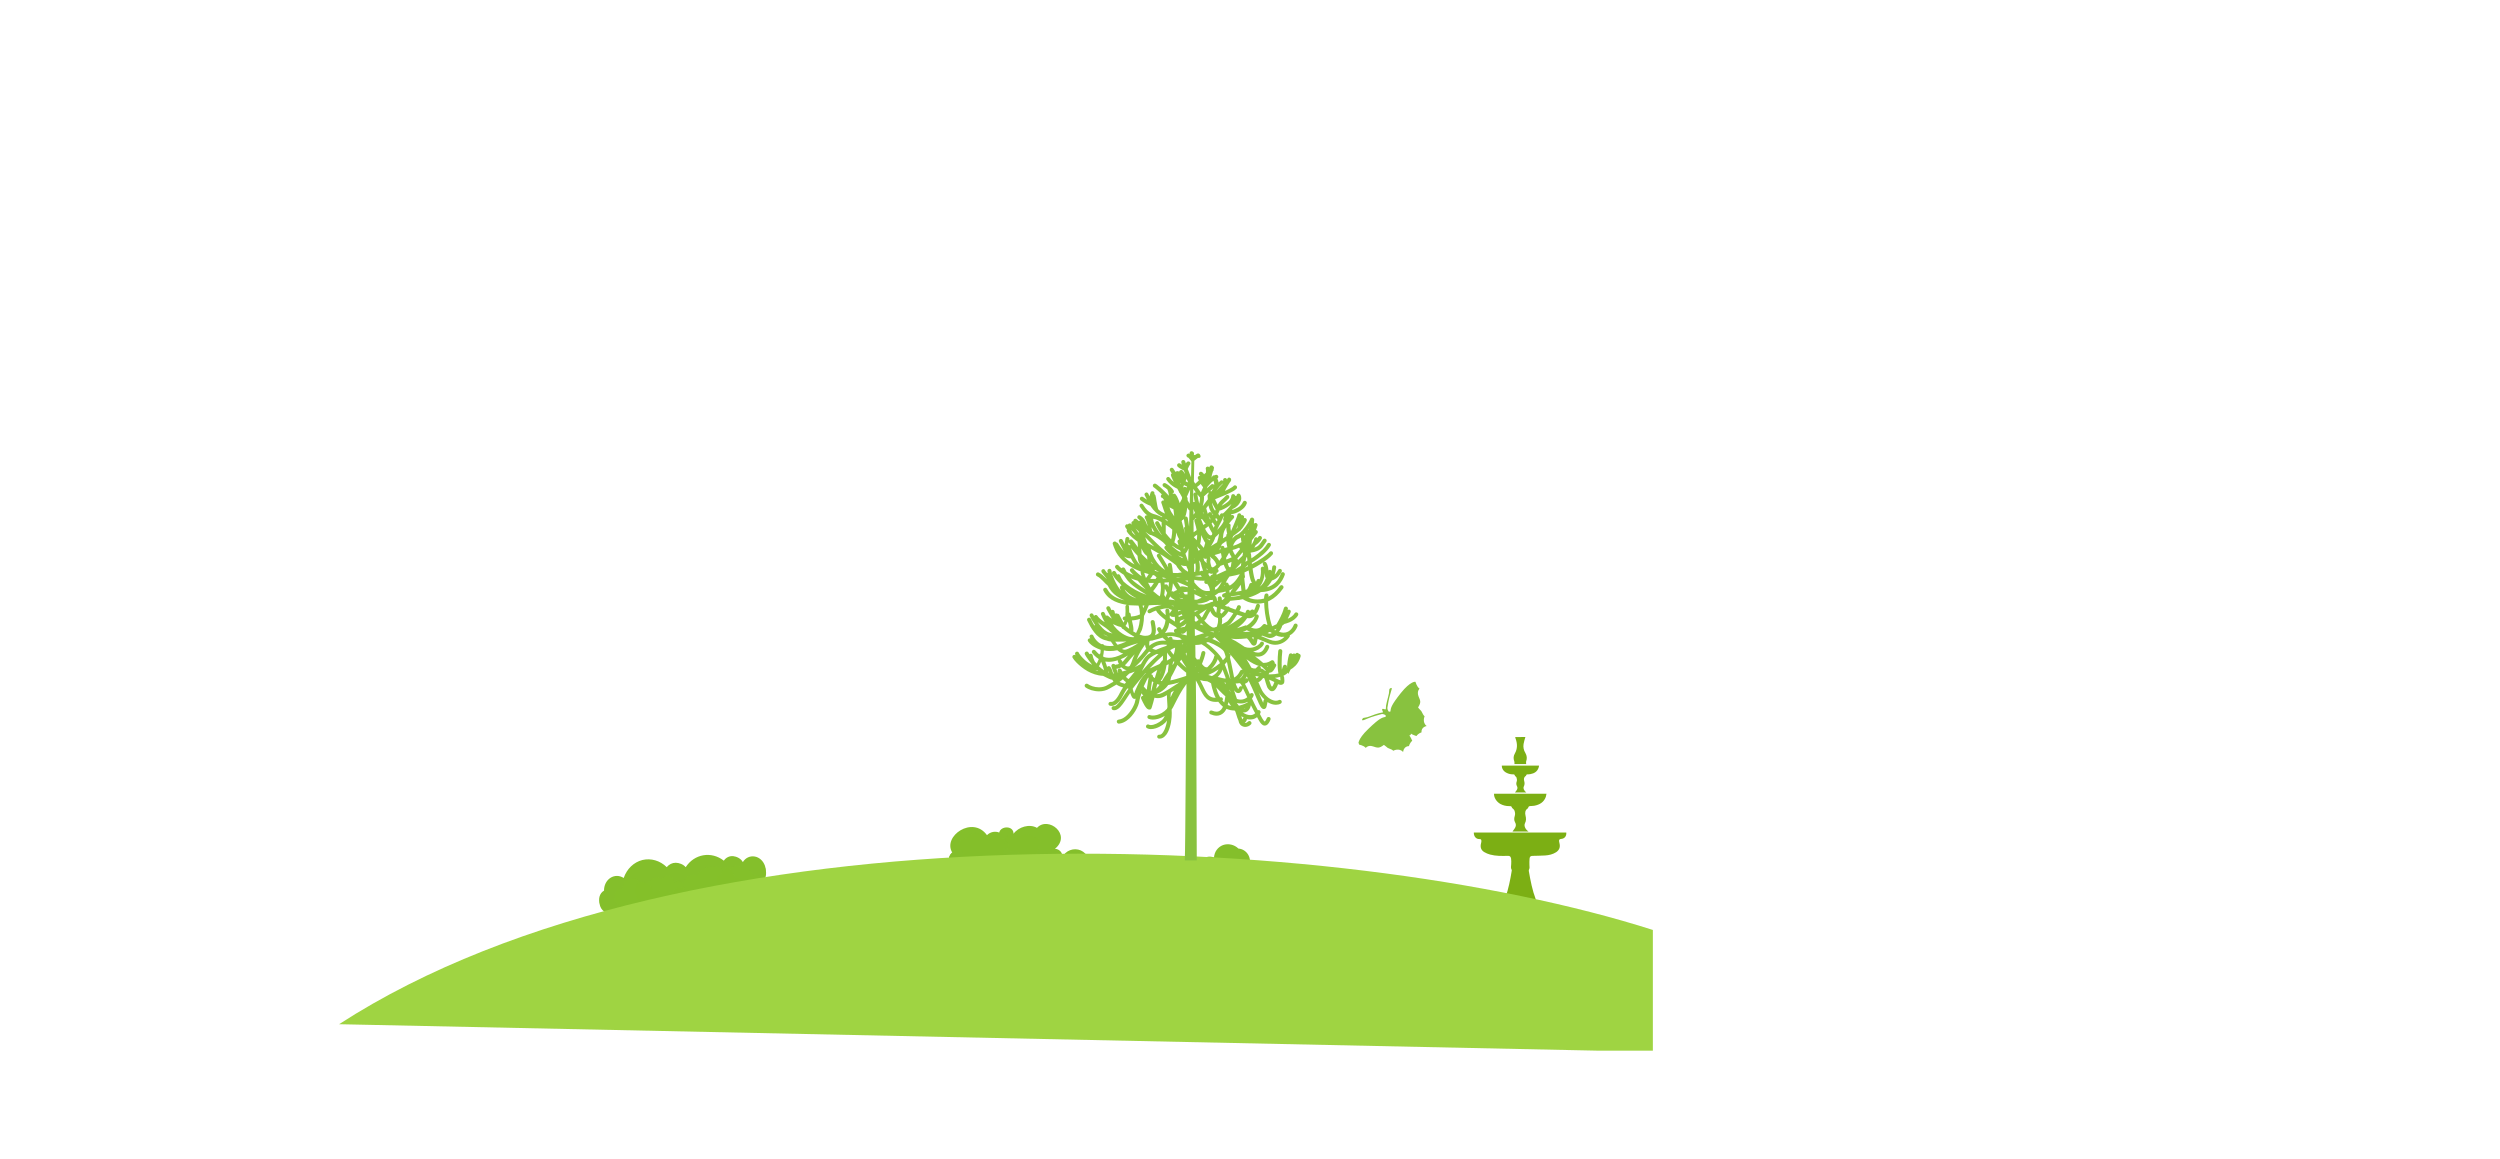
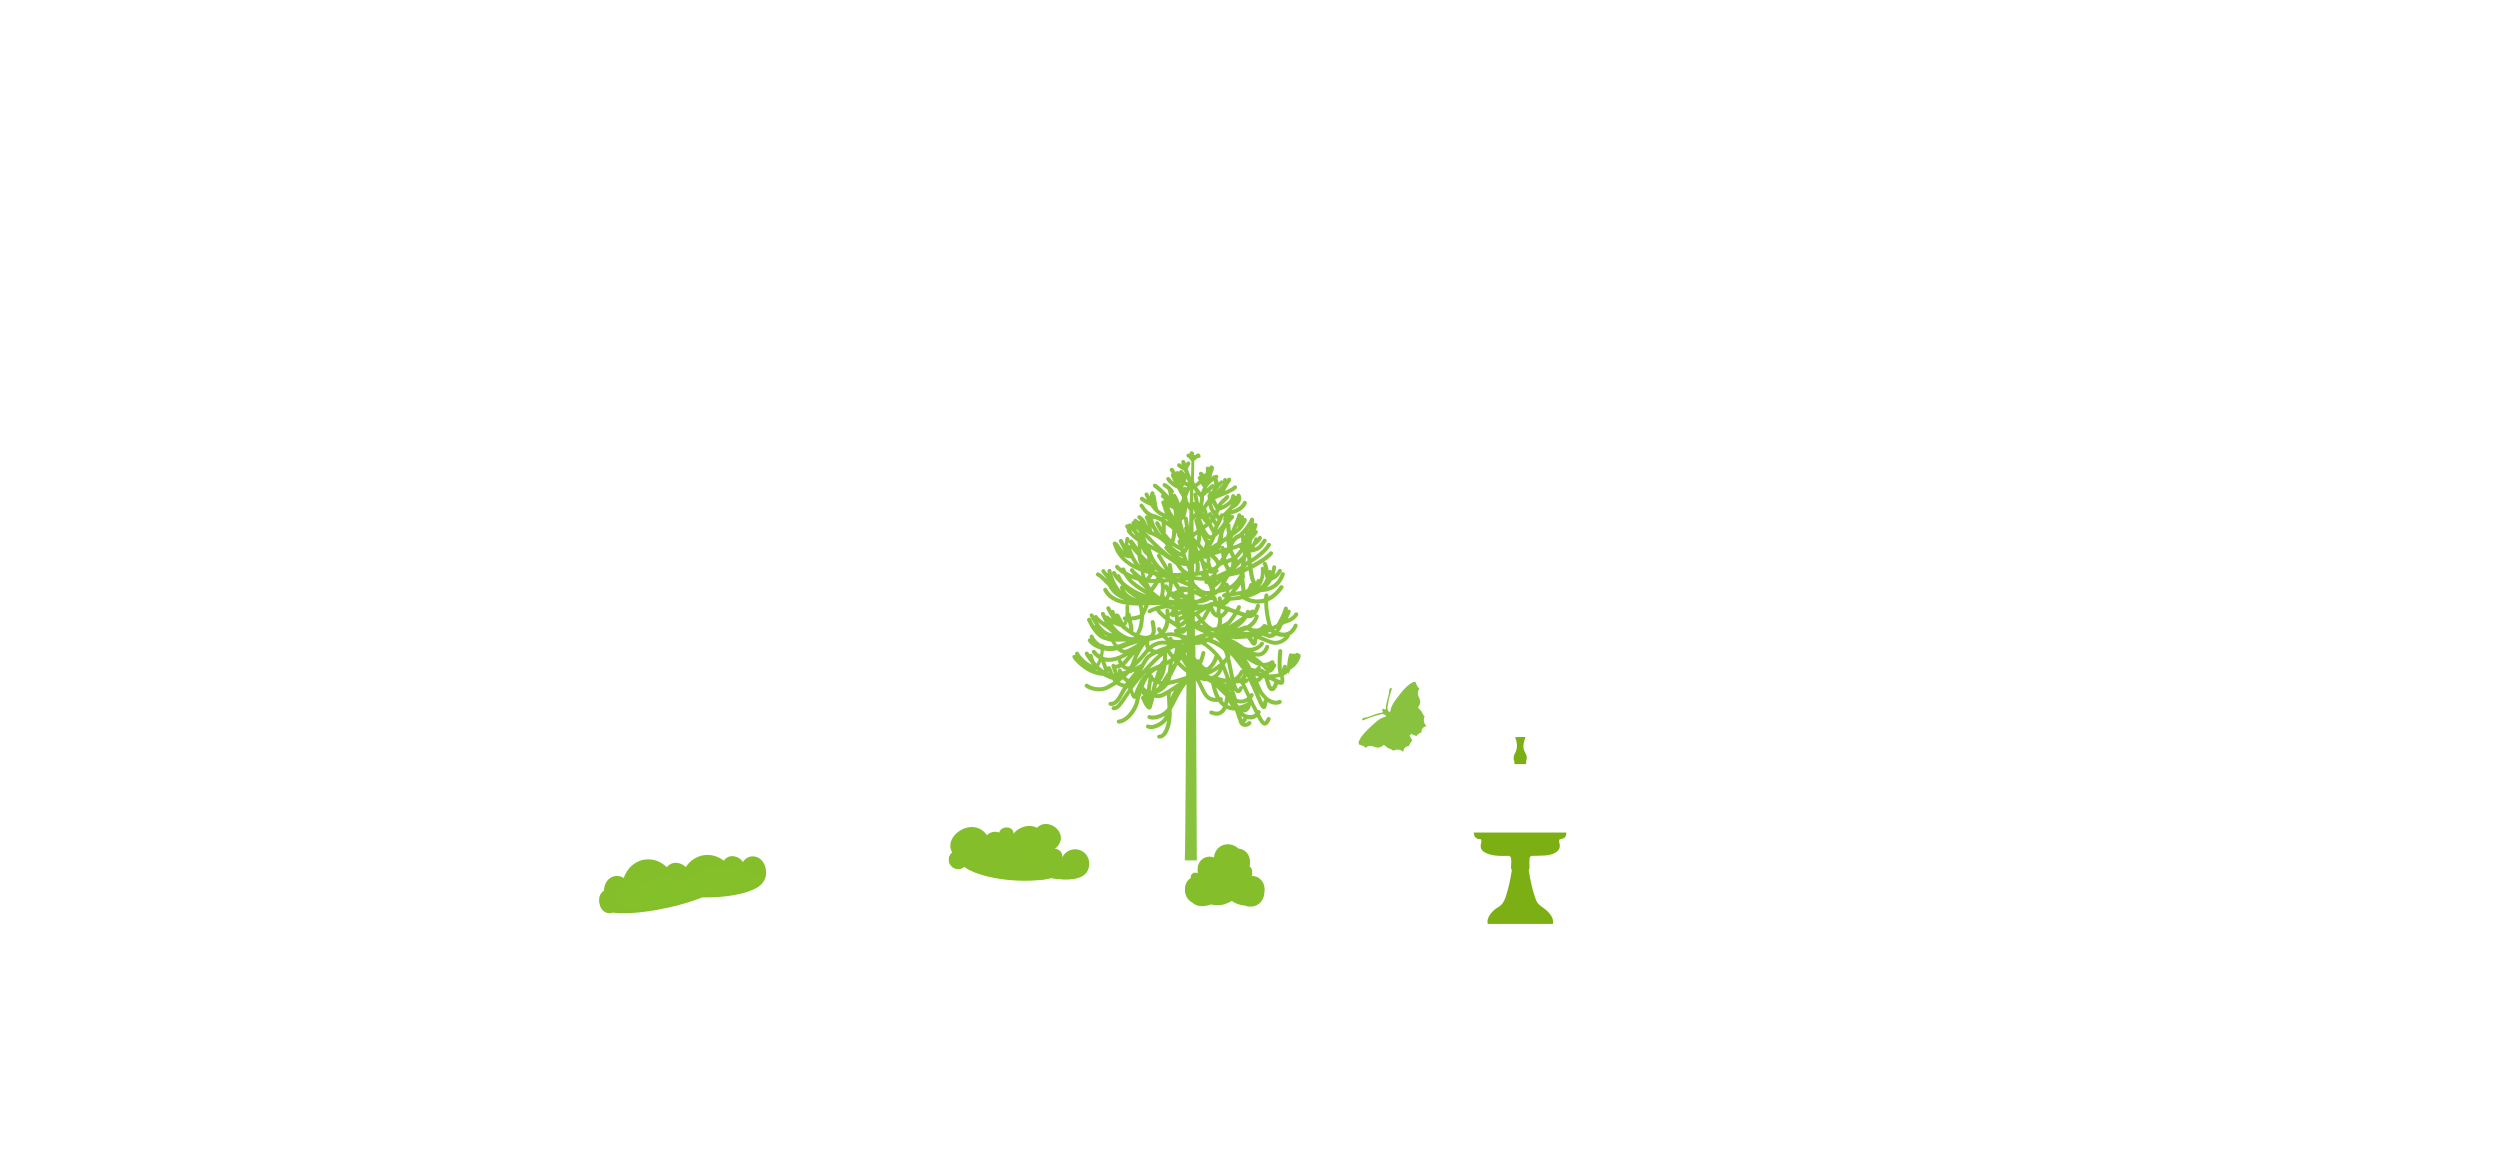
<svg xmlns="http://www.w3.org/2000/svg" xmlns:xlink="http://www.w3.org/1999/xlink" version="1.1" x="0px" y="0px" viewBox="0 0 1920 890" style="enable-background:new 0 0 1920 890;" xml:space="preserve" id="svg27510">
  <defs id="defs27514" />
  <g id="Layer_1">
    <g id="g27299">
      <path style="opacity:0.55;fill-rule:evenodd;clip-rule:evenodd;fill:#84BF2B;" d="M786.1,667.1c-6.6-1.7-7.1-7.6-4.7-11.7    c2.2-3.7,6.8-6,11.5-2.3c1.5-2.1,4-3.3,6.6-3.1c2.6,0.2,4.9,1.7,6.1,4.1c1.8-0.1,3.4,1,4,2.8c0.5,1.7-0.2,3.6-1.7,4.5    c1.3,0.7,2.1,2,2.1,3.5c0,1.5-0.9,2.8-2.2,3.4c-1.3,0.6-2.9,0.4-4.1-0.5c-2,2.9-5.4,4.6-9,4.5    C791.1,672.2,787.9,670.2,786.1,667.1z" id="path27259" />
      <path style="opacity:0.66;fill-rule:evenodd;clip-rule:evenodd;fill:#84BF2B;" d="M773.6,655.4c2.2-2.9,6.8-4.3,10-2.5    c4.8-5.2,14.9,2.9,7.6,8.9c0.9,0,1.8,0.4,2.4,1.1c0.6,0.7,0.9,1.6,0.7,2.5c1.4-3,4.9-4.3,7.9-3c3,1.3,4.4,4.8,3.2,7.8    c-1.4,4.8-8.9,5.2-15.9,3.9c-3.6,2-31.5,0.2-36.9-4.8c-1.1,0.9-2.6,1.2-3.9,0.8c-1.3-0.5-2.3-1.6-2.6-3c-0.3-1.4,0.3-2.8,1.4-3.8    c-4.1-7,8.7-15.9,14.8-7.4c1.4-1.4,3.4-1.8,5.2-1.1C768.1,652,773.5,651.8,773.6,655.4z" id="path27261" />
      <path style="fill-rule:evenodd;clip-rule:evenodd;fill:#84BF2B;" d="M802.7,673.3c3.3-1.7,4.8-4.8,4.4-9.2c1.8,2.3,2.3,5,1.4,8.1    c16.5,3.2,25.7-0.9,27.6-12.3c2.1,13-7.5,17.8-29,14.4c-16.5,4.5-52.4,2-66.4-8.7c-1.9,1.7-4.6,2.2-7.1,1.4    c-2.4-0.8-4.2-2.9-4.7-5.5c-0.5-2.5,0.5-5.1,2.5-6.8c-0.8,1.2-1.1,2.7-0.7,4.1c0.4,1.4,1.5,2.5,2.8,3c4.8,3.2,8.2,1.5,10.3-5.2    c-1.3,8.5,7.6,14.1,26.8,16.8C784.9,674.6,795.6,674.5,802.7,673.3z" id="path27263" />
      <path style="fill-rule:evenodd;clip-rule:evenodd;fill:#84BF2B;" d="M930.1,694.6c-6.2,2.2-11,1.7-14.4-1.4    c-3.2-1.7-5.3-4.9-5.6-8.4c-0.2-3.5,1.5-6.8,4.4-8.5c-0.3-1.6,0.4-3.1,1.8-3.8c1.3-0.7,3-0.5,4.3,0.5c-1.5-3.6-0.8-7.6,1.7-10.3    c2.5-2.7,6.4-3.6,10.1-2.3c0.2-4.3,2.9-8,6.9-9.5c4-1.4,8.6-0.4,11.8,2.7c3.1,0.2,5.9,2,7.5,4.7c1.6,2.7,1.8,5.9,0.5,8.6    c1.4,0.8,2.4,2.2,2.6,3.8c0.2,1.6-0.5,3.1-1.7,4.1c3.1-0.6,6.3,0.5,8.5,2.9c2.2,2.3,3.1,5.6,2.4,8.6c-0.2,3.5-2,6.6-4.9,8.4    c-2.9,1.8-6.5,2.1-9.9,0.8c-4.1-0.4-7.5-1.6-10.1-3.6C940.8,695.1,935.5,696,930.1,694.6z" id="path27265" />
-       <path style="opacity:0.7;fill-rule:evenodd;clip-rule:evenodd;fill:#84BF2B;" d="M943,676.7c-2,2-5.1,2.4-7.8,1.2    c-2.7-1.3-4.4-4-4.3-6.9c-1.7-2.8-1.2-6.4,1.1-8.5c2.3-2.1,5.9-2.1,8.6-0.1c-0.5-1.2-0.3-2.5,0.6-3.4c0.9-0.9,2.2-1.1,3.4-0.5    c1.2,0.5,1.9,1.7,1.9,3c1.6-0.1,3.2,0.6,4.2,2c1,1.4,1.2,3.1,0.6,4.6c1.8-0.4,3.7,0.2,5.1,1.5c1.4,1.3,2.1,3.2,1.8,5    c0.9,1.3,1,2.9,0.2,4.1c-0.8,1.2-2.3,1.8-3.7,1.5c-1.5-0.3-2.6-1.5-3-3c-0.7,1.6-2.3,2.6-4.2,2.7    C945.6,679.8,943.9,678.3,943,676.7z" id="path27267" />
+       <path style="opacity:0.7;fill-rule:evenodd;clip-rule:evenodd;fill:#84BF2B;" d="M943,676.7c-2,2-5.1,2.4-7.8,1.2    c-2.7-1.3-4.4-4-4.3-6.9c-1.7-2.8-1.2-6.4,1.1-8.5c2.3-2.1,5.9-2.1,8.6-0.1c-0.5-1.2-0.3-2.5,0.6-3.4c0.9-0.9,2.2-1.1,3.4-0.5    c1.2,0.5,1.9,1.7,1.9,3c1.6-0.1,3.2,0.6,4.2,2c1,1.4,1.2,3.1,0.6,4.6c1.8-0.4,3.7,0.2,5.1,1.5c1.4,1.3,2.1,3.2,1.8,5    c0.9,1.3,1,2.9,0.2,4.1c-1.5-0.3-2.6-1.5-3-3c-0.7,1.6-2.3,2.6-4.2,2.7    C945.6,679.8,943.9,678.3,943,676.7z" id="path27267" />
      <path style="opacity:0.7;fill-rule:evenodd;clip-rule:evenodd;fill:#84BF2B;" d="M952.6,692.2c-1.3,0.8-3.1,0.6-4.2-0.6    c-1.1-1.2-1.3-2.9-0.4-4.2c-0.8-2.1,0-4.3,1.9-5.3c1.9-1,4.3-0.4,5.6,1.4c0.3-1.4,1.4-2.5,2.9-2.9c1.4-0.3,3,0.2,4,1.3    c1,1.1,1.4,2.7,1,4.1c0.9,0.3,1.5,1,1.8,1.8c0.2,0.9,0,1.8-0.6,2.4c-0.6,0.6-1.5,0.8-2.4,0.5C959.5,693,955.9,693.5,952.6,692.2z" id="path27269" />
      <path style="opacity:0.7;fill-rule:evenodd;clip-rule:evenodd;fill:#84BF2B;" d="M929.6,692.8c-9,3.3-14,1.9-15.1-4.3    c-1.9-5.9,0.2-9.4,6.1-10.4c-0.9-0.9-1.1-2.3-0.5-3.4c0.6-1.1,1.8-1.6,3.1-1.3c0.3-1.9,1.8-3.3,3.7-3.6c1.9-0.3,3.8,0.6,4.9,2.2    c1-0.8,2.4-0.9,3.5-0.1c1.1,0.7,1.7,2,1.4,3.3c2-1,4.4-0.4,5.9,1.4c1.5,1.8,1.5,4.3,0.1,6c2-0.8,4.3-0.6,6.2,0.6    c1.9,1.2,3.1,3.3,3.2,5.5c1-0.1,1.9,0.5,2.3,1.4c0.4,0.9,0.3,1.9-0.4,2.6c-0.3,0.8-1.7,0.8-4.1-0.2c-2.7-2.6-4.5-3.1-5.5-1.6    C940.2,694.5,935.3,695.1,929.6,692.8z" id="path27271" />
-       <path style="fill-rule:evenodd;clip-rule:evenodd;fill:#84BF2B;" d="M934.8,694.2c7.6-2.4,11.3-5.6,11.3-9.7    c0.1,5,3.7,8.3,10.3,9.2c-3.4,1-7.1-0.1-10.4-2.5C942.5,693.3,938.8,694.3,934.8,694.2z" id="path27273" />
      <path style="fill-rule:evenodd;clip-rule:evenodd;fill:#84BF2B;" d="M929.8,693.9c-5.1,1.5-8.8,2-10,0.5c5.9-0.3,9.5-2.7,9.5-6.2    c2.5,2.8,7.6,5,11.1,3.6c1.7,0.1,2.9,0.3,2.7,0.3C939.7,694.1,935.2,694.7,929.8,693.9z" id="path27275" />
      <path style="fill-rule:evenodd;clip-rule:evenodd;fill:#84BF2B;" d="M912.2,689.3c1.9,1.3,3.3,2.1,3.3,2.1    c-1.3-2.1-1.5-4.7-0.2-6.7C913.5,686.3,912.5,687.8,912.2,689.3z" id="path27277" />
      <path style="fill-rule:evenodd;clip-rule:evenodd;fill:#84BF2B;" d="M470.4,700.9c-3.6,1.4-7.7-0.6-9.3-4.5s-0.3-8.5,3.1-10.4    c-0.1-4,1.8-7.8,4.9-9.8s7-2,10.2,0.1c2.4-7,7.7-12.1,14.3-13.8c6.6-1.6,13.6,0.4,18.8,5.5c1.7-2.2,4.2-3.4,6.8-3.4    c2.6,0,5.9,1.2,7.7,3.4c6.6-10.2,19.7-12.5,29.3-5c1.6-2.4,4.3-3.7,7.1-3.5c2.8,0.3,6.1,1.9,7.5,4.6c2-3.3,5.5-4.9,9.1-4.3    c3.6,0.6,6.6,3.4,7.9,7.2c1.2,3.8,0.4,8-2,10.8c-3.5,6-21.6,11.9-46.5,11.4C518.4,697.6,486.8,703.1,470.4,700.9z" id="path27279" />
      <path style="fill-rule:evenodd;clip-rule:evenodd;fill:#84BF2B;" d="M525.6,692.4c-22.2,5.6-40.4,8.1-54.4,7.4    c-2.8,1.3-5.4,1-7.7-1c5.9,0.4,7.8-3.4,5.1-10.7c1.6,6.2,9.1,9,22.3,8.5C497.4,697,509,696,525.6,692.4z" id="path27281" />
      <path style="fill-rule:evenodd;clip-rule:evenodd;fill:#84BF2B;" d="M534.1,690.2c-7.2,1.8-10.8,2.7-10.8,2.7    c10.3-3.9,15.2-8.5,14.5-13.9c6.9,5.3,16.5,6.9,28.7,4.8c8.8-1.4,15.6-4.5,20.3-9.5c-3,7.7-15.5,12.4-37.3,14.2    C542.8,687.6,537.6,688.2,534.1,690.2z" id="path27283" />
    </g>
    <path style="fill:#7CAF14;" d="M1171.5,566c-0.5,1.8-1.1,3.6-1.4,5.4c-0.4,2.4,0.1,4.8,1.4,6.9c1.2,2.1,1.4,4.2,0.6,6.4   c-0.2,0.6,0,1.3,0,2.1c-3,0-6.1,0-9,0c0-0.8,0.1-1.6-0.2-2.3c-0.7-2-0.6-3.9,0.5-5.8c2.1-3.7,2-7.5,0.6-11.4   c-0.2-0.4-0.3-0.8-0.4-1.2C1166.1,566,1168.8,566,1171.5,566z" id="path27301" />
    <path style="fill:#7CAF14;" d="M1131.9,639.4c23.7,0,47.3,0,71,0c0.3,2.7-1.3,4.7-3.9,4.9c-1.4,0.1-1.8,0.7-1.6,2   c0.1,0.5,0.2,0.9,0.3,1.4c0.7,2.9-0.1,5.1-2.6,6.8c-2.5,1.6-5.4,2.3-8.4,2.5c-3.1,0.2-6.3,0.2-9.4,0.3c-1.7,0-2.4,0.4-2.6,2.1   c-0.2,1.6-0.1,3.2-0.1,4.9c0.1,1.3,0.3,2.5-0.4,3.7c-0.1,0.2-0.1,0.5-0.1,0.8c1.3,7.5,2.7,14.9,5.4,22c0.3,0.8,0.6,1.6,1.1,2.3   c0.7,0.9,1.5,1.9,2.4,2.5c2.9,2,5.7,4,7.7,6.8c1.5,2.1,2.5,4.4,1.9,7.2c-16.7,0-33.3,0-50,0c-0.6-2.2,0-4.1,1-6   c1.7-2.9,4.1-5.3,7-6.9c3-1.7,4.5-4.3,5.6-7.4c2.3-6.7,3.7-13.6,4.8-20.5c0-0.2,0.1-0.5,0-0.7c-0.9-1.4-0.5-2.9-0.4-4.4   c0.1-1.4,0.1-2.9-0.1-4.3c-0.3-1.7-1-2.2-2.7-2.1c-4.5,0.1-9,0.2-13.4-1c-1.6-0.4-3.1-1.1-4.5-1.9c-2.5-1.5-3.2-3.8-2.5-6.6   c0.1-0.5,0.3-1.1,0.3-1.6c0.1-1.2-0.3-1.9-1.5-1.8C1133.6,644.5,1131.8,642.3,1131.9,639.4z" id="path27303" />
-     <path style="fill:#7CAF14;" d="M1147.4,609.6c13.4,0,26.7,0,40.3,0c-0.2,0.9-0.3,1.7-0.5,2.4c-1.5,4.1-4.7,6-8.8,6.8   c-0.7,0.1-1.4,0.2-2.1,0.2c-1.1,0.1-2.4-0.2-2.7,1.5c0,0.2-0.2,0.3-0.4,0.4c-2,1.4-2.1,3.5-1.6,5.5c0.5,2,0.6,3.9-0.4,5.8   c-1,1.9,0.2,4.8,2.7,6.4c-2.3,0-4.3,0-6.4,0c-2,0-4,0-5.9,0c0.6-0.9,1.3-1.7,1.9-2.7c0.8-1.4,1-2.8,0.1-4.3   c-0.9-1.6-0.8-3.2-0.3-4.8c0.5-1.5,0.3-2.9-0.2-4.3c-0.2-0.5-0.6-0.9-1-1.3c-0.3-0.3-0.8-0.6-0.9-0.9c-0.3-1.3-1.1-1.2-2.1-1.2   c-2.4,0-4.7-0.5-6.9-1.7C1149.3,615.7,1147.3,612.6,1147.4,609.6z" id="path27305" />
-     <path style="fill:#7CAF14;" d="M1153.4,588c9.5,0,18.9,0,28.6,0c-0.1,0.6-0.2,1.2-0.4,1.7c-1,2.9-3.3,4.3-6.2,4.8   c-0.5,0.1-1,0.1-1.5,0.2c-0.8,0-1.7-0.2-1.9,1c0,0.1-0.2,0.2-0.3,0.3c-1.5,1-1.5,2.5-1.1,3.9c0.4,1.4,0.4,2.7-0.3,4.1   c-0.7,1.3,0.2,3.4,1.9,4.6c-1.6,0-3.1,0-4.5,0c-1.4,0-2.9,0-4.2,0c0.4-0.6,1-1.2,1.4-1.9c0.6-1,0.7-2,0.1-3   c-0.6-1.1-0.6-2.3-0.2-3.4c0.4-1,0.2-2.1-0.1-3.1c-0.1-0.3-0.4-0.6-0.7-0.9c-0.2-0.2-0.6-0.4-0.6-0.7c-0.2-0.9-0.8-0.9-1.5-0.9   c-1.7,0-3.4-0.4-4.9-1.2C1154.7,592.4,1153.3,590.2,1153.4,588z" id="path27307" />
    <g id="g27311">
	</g>
  </g>
  <g id="Layer_2_00000172429433043724652450000009527581815540535737_">
    <g id="g27314">
	</g>
    <g id="g27460">
      <path style="fill-rule:evenodd;clip-rule:evenodd;fill:#84BF2B;" d="M778.4,640.3c3.9-5.3,12.3-7.8,18-4.5    c8.7-9.4,26.9,5.3,13.8,16.1c1.7,0,3.2,0.8,4.3,2c1.1,1.3,1.6,2.9,1.3,4.6c2.5-5.3,8.8-7.7,14.2-5.4c5.4,2.4,8,8.6,5.7,14.1    c-2.5,8.6-16.1,9.3-28.7,7.1c-6.4,3.6-56.8,0.4-66.4-8.7c-1.9,1.7-4.6,2.2-7.1,1.4c-2.4-0.8-4.2-2.9-4.7-5.5    c-0.5-2.5,0.5-5.1,2.5-6.8c-7.5-12.5,15.7-28.6,26.7-13.3c2.5-2.5,6.2-3.3,9.4-2C768.5,634.2,778.4,633.8,778.4,640.3z" id="path27316" />
      <path style="opacity:0.62;fill-rule:evenodd;clip-rule:evenodd;fill:#84BF2B;" d="M771.6,645.4c0.3-2,1.9-3.5,3.8-3.8    c2-0.3,3.9,0.6,4.9,2.3c1.7-1.9,4.1-3.1,6.6-3.3c2.6-0.2,5.1,0.7,7,2.4c1.9-0.5,3.9,0.5,4.8,2.3c0.8,1.8,0.3,4-1.4,5.1    c0.4,1.6,0.1,3.3-0.9,4.7c-1,1.4-2.5,2.2-4.1,2.4c-2.1,1.1-4.6,1.1-6.8,0.1c-2.1-1.1-3.6-3.1-4-5.4c-1.5,1.7-3.8,2.2-5.8,1.3    C773.6,652.6,771.3,647.6,771.6,645.4z" id="path27318" />
-       <path style="opacity:0.55;fill-rule:evenodd;clip-rule:evenodd;fill:#84BF2B;" d="M745.9,657.5c-0.5,1-1.5,1.7-2.6,1.8    c-1.1,0.1-2.2-0.4-2.9-1.4c-0.6-1-0.7-2.2-0.2-3.2c-2.5-1-4-3.7-3.5-6.4c0.5-2.7,2.8-4.7,5.5-4.7c2.1-2.7,5.4-4.1,8.8-3.9    c3.4,0.3,6.4,2.2,8,5.2c1.8-1.8,4.2-2.7,6.7-2.5c2.5,0.2,4.8,1.5,6.3,3.5c1.2,0.1,2.2,0.8,2.5,2c0.4,1.1,0,2.3-0.9,3.1    c-0.9,0.7-2.2,0.9-3.2,0.3c0.9,2,0.5,4.3-1,5.8c-1.5,1.5-3.8,2-5.8,1.1c-1.2,1.6-3.2,2.4-5.2,2.3c-2-0.2-3.8-1.3-4.8-3    c-0.8,1.4-2.3,2.3-3.9,2.4C748.2,659.7,746.7,658.9,745.9,657.5z" id="path27320" />
      <path style="fill-rule:evenodd;clip-rule:evenodd;fill:#84BF2B;" d="M930.1,692.7c-6.2,2.2-11,1.7-14.4-1.4    c-3.2-1.7-5.3-4.9-5.6-8.4c-0.2-3.5,1.5-6.8,4.4-8.5c-0.3-1.6,0.4-3.1,1.8-3.8c1.3-0.7,3-0.5,4.3,0.5c-1.5-3.6-0.8-7.6,1.7-10.3    c2.5-2.7,6.4-3.6,10.1-2.3c0.2-4.3,2.9-8,6.9-9.5c4-1.4,8.6-0.4,11.8,2.7c3.1,0.2,5.9,2,7.5,4.7c1.6,2.7,1.8,5.9,0.5,8.6    c1.4,0.8,2.4,2.2,2.6,3.8c0.2,1.6-0.5,3.1-1.7,4.1c3.1-0.6,6.3,0.5,8.5,2.9c2.2,2.3,3.1,5.6,2.4,8.6c-0.2,3.5-2,6.6-4.9,8.4    c-2.9,1.8-6.5,2.1-9.9,0.8c-4.1-0.4-7.5-1.6-10.1-3.6C940.8,693.2,935.5,694.1,930.1,692.7z" id="path27322" />
      <path style="fill-rule:evenodd;clip-rule:evenodd;fill:#84BF2B;" d="M470.1,698.9c-3.6,1.4-7.7-0.6-9.3-4.5    c-1.6-3.9-0.3-8.5,3.1-10.4c-0.1-4,1.8-7.8,4.9-9.8c3.1-2,7-2,10.2,0.1c2.4-7,7.7-12.1,14.3-13.8c6.6-1.6,13.6,0.4,18.8,5.5    c1.7-2.2,4.2-3.4,6.8-3.4c2.6,0,5.9,1.2,7.7,3.4c6.6-10.2,19.7-12.5,29.3-5c1.6-2.4,4.3-3.7,7.1-3.5c2.8,0.3,6.1,1.9,7.5,4.6    c2-3.3,5.5-4.9,9.1-4.3c3.6,0.6,6.6,3.4,7.9,7.2c1.2,3.8,0.4,8-2,10.8c-3.5,6-21.6,11.9-46.5,11.4    C518.1,695.6,486.4,701.2,470.1,698.9z" id="path27324" />
      <path style="opacity:0.23;fill-rule:evenodd;clip-rule:evenodd;fill:#84BF2B;" d="M497.8,690.6c-1.4,1.5-3.5,2.1-5.5,1.4    c-2-0.7-3.5-2.4-4-4.6c-1.5-2.8-1-6.3,1.2-8.3c2.1-2.1,5.3-2.1,7.7-0.2c1.9-4.5,6.8-6.3,11-4c1.2-2,3.4-2.9,5.5-2.3    c2.1,0.6,3.8,2.5,4.1,4.9c1.5-1.3,3.6-1.5,5.3-0.4c1.7,1.1,2.7,3.2,2.5,5.3c-2.1,5-7.3,7.4-12.2,5.6c-2.2,3.4-6,5-9.7,4.2    c-0.6,1.4-2,2.2-3.4,1.8C498.8,693.6,497.8,692.2,497.8,690.6z" id="path27326" />
      <path style="opacity:0.23;fill-rule:evenodd;clip-rule:evenodd;fill:#84BF2B;" d="M554.5,671.2c-0.6-0.3-0.8-1.1-0.5-1.7    c0.3-0.6,1-0.8,1.5-0.5c0.6-1.6,1.7-2.9,3.2-3.4c1.5-0.5,3.1-0.3,4.5,0.6c0.9-1.4,2.5-2,4.1-1.5c1.5,0.5,2.6,2.1,2.6,3.9    c1.4-1.3,3.4-1.6,5.1-0.9c1.8,0.7,3.1,2.5,3.4,4.5c1.1-0.7,2.5-0.6,3.6,0.2c1.1,0.8,1.7,2.2,1.5,3.6c-0.1,4.1-3.3,6.4-9.6,7    c-8.6,3.9-15.6,5.2-21,3.9c-1.4-0.1-2.6-1.1-3.1-2.5c-0.5-1.4-0.2-3,0.8-4c1-1,2.4-1.3,3.7-0.7c-2.1-0.1-3.8-2.1-3.8-4.4    C550.6,672.9,552.4,671.1,554.5,671.2z" id="path27328" />
      <path style="opacity:0.23;fill-rule:evenodd;clip-rule:evenodd;fill:#84BF2B;" d="M541.6,685.8c-29.8,11.8-51.5,15.1-65,9.7    c-3.2-0.7-5.4-4-5-7.5c0.4-3.5,3.1-6,6.4-5.7c0.2-3.4,2.2-6.3,5.1-7.4c2.9-1.1,6.2-0.1,8.3,2.5c2.3-0.6,4.7-0.1,6.7,1.4    c2,1.5,3.3,3.9,3.6,6.4c4.5-2.7,10.1-2.3,14.4,1.1c0.6-2.1,2-3.7,3.9-4.4c1.8-0.8,3.9-0.5,5.7,0.6c-1.2-3-0.6-6.3,1.5-8.5    c2-2.2,5.1-2.7,7.8-1.3c4.1-6.7,12-9.2,19-6c2.2-1.1,4.9-0.8,7,0.8c2.1,1.6,3.2,4.3,3,7.1c1.2-1,2.9-0.9,4.1,0    c1.2,1,1.8,2.7,1.4,4.3c1.4-0.6,3.1,0.1,3.8,1.7c0.7,1.6,0.2,3.4-1.2,4.2C559.3,687.2,549.3,687.6,541.6,685.8z" id="path27330" />
-       <path style="fill-rule:evenodd;clip-rule:evenodd;fill:#9FD442;" d="M1269.4,714.2c-239.9-76.6-740.4-101.4-1009,72.4l966.3,20.3    h42.7V714.2z" id="path27332" />
      <path style="fill:#88c23f" d="m 997.9,502.2 c -0.1,0 -0.3,-0.1 -0.4,-0.1 -0.2,-0.4 -0.6,-0.6 -1,-0.7 -0.7,-0.1 -1.4,0.3 -1.7,0.9 -0.3,-0.3 -0.6,-0.4 -1.1,-0.4 -0.4,0 -0.8,0.2 -1.1,0.5 -0.2,-0.3 -0.5,-0.5 -0.8,-0.6 -0.8,-0.2 -1.7,0.2 -1.9,1.1 -0.4,1.5 -0.8,3.2 -1,4.9 -0.3,1.7 -0.4,3.3 -0.4,4.4 0,0.1 0,0.2 0,0.3 -0.1,0.1 -0.2,0.3 -0.3,0.4 0,-0.1 0.1,-0.2 0.1,-0.3 0.3,-0.8 -0.1,-1.7 -0.9,-2 -0.8,-0.3 -1.7,0.1 -2,0.9 -0.4,1 -0.7,1.9 -0.9,2.8 0,-0.3 -0.1,-0.7 -0.1,-1 -0.1,-1.2 -0.1,-2.5 -0.1,-3.8 0,-3.3 0.2,-6.9 0.5,-9.3 0.1,-0.8 -0.5,-1.6 -1.4,-1.7 -0.8,-0.1 -1.6,0.5 -1.7,1.4 v 0 c -0.3,2.5 -0.5,6.2 -0.5,9.6 0,2.1 0.1,4.1 0.3,5.7 0.1,0.7 0.2,1.4 0.4,2 -1.6,0.4 -3.6,0.7 -6.1,0.7 -0.5,0 -1,0 -1.5,0 0.1,-0.2 0.1,-0.4 0.2,-0.5 0.1,-0.3 0.2,-0.5 0.4,-0.8 0.1,0 0.2,0 0.3,0 0,0 0,0 0,0 0.7,0 1.4,-0.3 1.9,-0.7 0.7,-0.6 1.2,-1.3 1.6,-2 0.4,-0.7 0.8,-1.4 1.2,-2.1 0.5,-0.7 0.3,-1.7 -0.4,-2.1 -0.2,-0.1 -0.3,-0.2 -0.5,-0.2 0.1,-0.6 -0.1,-1.2 -0.5,-1.6 0,0 0,-0.1 0,-0.1 -0.4,-0.7 -1.4,-1 -2.1,-0.6 v 0 c -0.6,0.4 -1.3,0.8 -2.2,1.2 -0.9,0.4 -2,0.7 -3.4,0.7 -0.2,0 -0.4,0 -0.7,0 -1.6,-1.4 -3.7,-3.2 -6.2,-5 0.7,0.1 1.5,0.2 2.2,0.2 0,0 0,0 0,0 1.8,0 3.5,-0.5 5,-1.7 1.5,-1.2 2.7,-2.9 3.6,-5.3 0.3,-0.8 -0.1,-1.7 -0.9,-2 -0.8,-0.3 -1.7,0.1 -2,0.9 -0.8,2 -1.7,3.3 -2.6,4 -0.9,0.7 -1.9,1 -3.1,1 -1.1,0 -2.4,-0.3 -3.7,-0.8 1.6,-0.3 3.1,-1 4.3,-1.7 0.9,-0.6 1.7,-1.2 2.4,-1.8 0.6,-0.6 1.1,-1.2 1.5,-2 0.3,-0.8 0,-1.7 -0.8,-2 -0.8,-0.3 -1.7,0 -2,0.8 v 0 c -0.1,0.1 -0.3,0.6 -0.8,1 -0.7,0.7 -1.7,1.4 -3,1.9 -1.3,0.6 -2.7,0.9 -4.3,0.9 -1.2,0 -2.5,-0.2 -3.8,-0.7 -1.1,-0.7 -2.2,-1.5 -3.3,-2.2 -2.4,-1.7 -4.8,-3 -7.1,-4.1 1.2,0.1 2.3,0.2 3.3,0.3 0.4,0 0.8,0 1.2,0 2,0 4.7,-0.2 7.7,-0.5 0.4,0.4 0.8,0.8 1.2,1.3 0.7,0.9 1.2,1.9 1.9,2.8 0.2,0.4 0.5,0.7 0.8,0.9 0.2,0.1 0.3,0.3 0.6,0.4 0.2,0.1 0.5,0.2 0.9,0.2 0,0 0,0 0,0 0.3,0 0.5,-0.1 0.8,-0.2 0.4,-0.2 0.7,-0.5 0.8,-0.7 0.3,-0.4 0.4,-0.8 0.5,-1.2 0.2,-0.6 0.3,-1.2 0.4,-1.9 0.1,-0.4 0.2,-0.8 0.3,-1.2 1.9,0.8 4.7,1.9 8,3.3 1.9,0.8 3.8,1.2 5.5,1.2 v 0 c 2.7,0 5,-0.9 6.9,-2.1 1.9,-1.2 3.2,-2.7 4.1,-4 0.2,-0.4 0.3,-0.8 0.2,-1.2 0.8,-0.4 1.6,-0.9 2.2,-1.5 1.8,-1.6 3,-3.5 3.7,-5.4 0.3,-0.8 -0.1,-1.7 -0.9,-2 -0.8,-0.3 -1.7,0.1 -2,0.9 v 0 c -0.5,1.3 -1.4,2.9 -2.8,4.1 -1.3,1.2 -3,1.9 -5,1.9 -0.4,0 -0.8,0 -1.2,-0.1 -0.8,-0.1 -1.6,-0.3 -2.3,-0.5 0.9,-1.2 1.7,-2.5 2.2,-3.8 0.1,-0.3 0.1,-0.5 0.1,-0.8 0.6,-0.4 1.2,-0.9 1.7,-1.4 0,0 0,-0.1 0.1,-0.1 0.5,-0.1 2.1,-0.5 4,-1.3 1.1,-0.5 2.3,-1.1 3.5,-2 1.1,-0.9 2.2,-1.9 3,-3.3 0.4,-0.7 0.2,-1.7 -0.6,-2.1 -0.7,-0.4 -1.7,-0.2 -2.1,0.6 v 0 c -0.5,0.9 -1.3,1.7 -2.2,2.4 -0.9,0.7 -2,1.3 -3,1.7 0.7,-1.5 1.5,-3.1 2.2,-4.9 0.3,-0.8 0,-1.7 -0.8,-2 -0.5,-0.2 -1.1,-0.1 -1.5,0.2 0.1,-0.2 0.1,-0.5 0.2,-0.7 0.2,-0.8 -0.3,-1.7 -1.2,-1.9 -0.8,-0.2 -1.7,0.3 -1.9,1.2 v 0 c -0.2,1 -0.7,2.2 -1.2,3.6 -0.8,2 -1.9,4.2 -2.9,6 -0.5,0.9 -0.9,1.7 -1.3,2.3 -0.1,0.1 -0.1,0.2 -0.2,0.4 -1,0.5 -2.2,1 -3.4,1.6 -2.2,-6.3 -3.1,-13.8 -3.1,-18.8 0,-0.1 0,-0.2 0,-0.3 0.5,-0.2 1.1,-0.5 1.6,-0.8 3.4,-1.8 6.8,-4.7 10,-9.2 0.5,-0.7 0.3,-1.7 -0.4,-2.2 -0.7,-0.5 -1.7,-0.3 -2.2,0.4 -2.9,4.1 -6,6.7 -8.8,8.2 0,-0.2 0.1,-0.5 0.1,-0.6 0.2,-0.8 -0.3,-1.7 -1.1,-1.9 -0.8,-0.2 -1.7,0.3 -1.9,1.1 -0.2,0.7 -0.3,1.4 -0.4,2.3 0,0.2 0,0.3 0,0.5 -1.7,0.5 -3.4,0.7 -5,0.7 -2.5,0 -4.8,-0.5 -6.5,-1.2 -0.2,-0.1 -0.3,-0.1 -0.5,-0.2 2.1,-0.6 3.9,-1.3 5.6,-2.1 1.5,-0.7 2.8,-1.4 4,-2.2 0.1,0 0.2,0 0.3,0 0,0 0,0 0.1,0 5.7,-0.2 9.8,-2.2 12.6,-4.8 2.8,-2.6 4.4,-5.8 5.3,-8.4 0.3,-0.8 -0.2,-1.7 -1,-2 -0.8,-0.3 -1.7,0.2 -2,1 -0.8,2.3 -2.1,5 -4.4,7.1 -1.6,1.4 -3.6,2.7 -6.3,3.4 1.7,-1.7 3,-3.5 3.9,-5.2 0.4,-0.1 0.8,-0.2 1.1,-0.4 1.7,-0.7 3,-1.8 4,-2.9 1,-1.1 1.7,-2.4 2.3,-3.3 0.4,-0.7 0.2,-1.7 -0.5,-2.1 -0.7,-0.4 -1.7,-0.2 -2.1,0.5 -0.8,1.3 -1.6,2.7 -2.8,3.7 0.2,-0.8 0.4,-1.5 0.6,-2.2 0.2,-0.8 0.3,-1.4 0.4,-2 0.1,-0.5 0.1,-0.9 0.2,-1.1 0.2,-0.8 -0.3,-1.7 -1.2,-1.8 -0.8,-0.2 -1.7,0.3 -1.8,1.2 -0.1,0.3 -0.1,0.5 -0.1,0.8 -0.1,0.6 -0.2,1.3 -0.4,2.2 -0.2,-0.3 -0.5,-0.6 -0.9,-0.7 -0.6,-0.2 -1.1,0 -1.5,0.4 0,-0.4 -0.1,-0.7 -0.1,-1.1 -0.2,-1.6 -0.6,-3.3 -1.5,-4.8 -0.4,-0.7 -1.4,-1 -2.1,-0.5 -0.7,0.4 -1,1.4 -0.5,2.1 0.3,0.4 0.5,1 0.7,1.7 -0.3,-0.2 -0.7,-0.3 -1,-0.3 -0.9,0.1 -1.5,0.8 -1.4,1.7 0.1,0.7 0.1,1.3 0.1,1.9 0,2.4 -0.4,4.4 -1,6.1 -0.1,-0.1 -0.2,-0.1 -0.3,-0.2 -0.8,-0.3 -1.7,0.1 -2,0.9 v 0 c -0.2,0.4 -0.3,0.8 -0.5,1.2 -0.2,-0.3 -0.4,-0.7 -0.6,-1.1 -0.1,-0.1 -0.3,-0.6 -0.5,-1.2 -0.3,-1.1 -0.7,-2.7 -1,-4.5 -0.2,-1.1 -0.4,-2.2 -0.5,-3.3 2,-1 4,-2.1 5.8,-3.3 2,-1.2 3.9,-2.5 5.6,-3.8 1.6,-1.2 3,-2.5 4,-3.7 0.5,-0.7 0.4,-1.6 -0.2,-2.2 -0.7,-0.5 -1.6,-0.4 -2.2,0.2 v 0 c -1,1.2 -2.8,2.7 -5.1,4.3 -2.4,1.7 -5.4,3.5 -8.4,5 0,-0.4 -0.1,-0.7 -0.1,-1 0.5,-0.3 1.1,-0.7 1.8,-1.1 2,-1.3 4.4,-3.1 6.8,-5.1 2.3,-2.1 4.5,-4.4 5.9,-6.8 0.4,-0.7 0.2,-1.7 -0.6,-2.1 -0.7,-0.4 -1.7,-0.2 -2.1,0.6 v 0 c -0.8,1.4 -2,2.9 -3.4,4.3 -2.2,2.1 -4.8,4.2 -7,5.7 -0.6,0.4 -1.2,0.8 -1.7,1.1 0,-0.3 -0.1,-0.6 -0.1,-0.9 -0.1,-1 -0.1,-1.8 -0.2,-2.2 0,-0.4 -0.2,-0.7 -0.4,-1 0.1,-0.1 0.2,-0.2 0.3,-0.3 1.8,-0.2 3.2,-0.6 4.5,-1.1 2.2,-0.8 3.7,-2.1 4.7,-3.4 1,-1.3 1.7,-2.6 2.6,-3.7 0.5,-0.7 0.4,-1.7 -0.3,-2.2 -0.7,-0.5 -1.7,-0.4 -2.2,0.3 -0.7,0.9 -1.2,1.8 -1.7,2.5 -0.8,1.1 -1.5,2 -2.7,2.8 -0.6,0.4 -1.3,0.7 -2.3,1 0.4,-0.7 0.8,-1.3 1.2,-2 0.1,0 0.1,-0.1 0.2,-0.1 0.2,-0.1 0.4,-0.2 0.6,-0.4 0.6,-0.5 1.3,-1.1 2,-1.9 0.3,-0.4 0.7,-0.8 1,-1.2 0.3,-0.4 0.6,-0.9 0.8,-1.3 0.3,-0.8 -0.1,-1.7 -0.9,-2 -0.8,-0.3 -1.7,0.1 -2,0.9 -0.1,0.1 -0.2,0.4 -0.3,0.6 -0.2,-0.3 -0.6,-0.5 -1,-0.6 -0.8,-0.1 -1.6,0.5 -1.7,1.4 0,0.2 -0.1,0.5 -0.2,0.8 -0.3,0.9 -1,2.2 -1.8,3.6 0,-0.4 0.1,-0.9 0.1,-1.3 0.1,-0.7 0.2,-1.4 0.2,-2.1 1,-1.3 1.9,-2.4 2.6,-3.4 0.8,-1 1.4,-1.7 1.6,-2 0.5,-0.7 0.4,-1.6 -0.2,-2.2 -0.3,-0.2 -0.6,-0.3 -0.9,-0.3 0.4,-1.1 0.8,-2.3 1.2,-3.5 0.2,-0.8 -0.3,-1.7 -1.1,-1.9 -0.6,-0.2 -1.3,0.1 -1.7,0.6 0.1,-1.2 0.2,-2.2 0.2,-2.8 0,-0.2 0,-0.4 0,-0.6 0,-0.1 0,-0.3 -0.2,-0.5 -0.1,-0.1 -0.2,-0.3 -0.4,-0.5 -0.2,-0.2 -0.6,-0.4 -1,-0.4 -0.3,0 -0.6,0.1 -0.8,0.2 -0.3,0.2 -0.4,0.3 -0.5,0.4 -0.1,0.2 -0.2,0.3 -0.2,0.4 -0.1,0.1 -0.1,0.2 -0.1,0.3 -0.3,0.8 -0.9,1.9 -1.7,3.1 -1.1,1.8 -2.7,3.8 -4.2,5.5 -0.7,0.8 -1.5,1.5 -2.2,2.1 -0.7,0.6 -1.3,0.9 -1.6,1 -1.1,0.4 -2,1 -2.7,1.8 -0.4,0.4 -0.8,0.9 -1.2,1.4 0.2,-0.6 0.5,-1.3 0.7,-2 1,-0.7 1.9,-1.4 2.7,-2 0.9,-0.7 1.7,-1.3 2.4,-1.9 0.4,-0.1 0.7,-0.4 0.8,-0.8 0.4,-0.4 0.7,-0.7 1,-1.1 2.8,-3.8 3.5,-5.8 3.5,-6 0.3,-0.8 -0.2,-1.7 -1,-2 -0.5,-0.2 -1,-0.1 -1.3,0.2 0.1,-0.2 0.1,-0.4 0.2,-0.5 0.3,-0.8 -0.2,-1.7 -1,-1.9 -0.4,-0.1 -0.7,-0.1 -1.1,0 0,-0.8 -0.6,-1.4 -1.3,-1.5 -0.8,-0.1 -1.6,0.5 -1.7,1.3 v 0 c 0,0.3 -0.2,0.9 -0.4,1.5 -0.4,1.2 -1.1,2.8 -1.8,4.6 -0.9,2 -1.8,4.2 -2.7,6.3 -0.2,-1 -0.4,-2.1 -0.4,-3 0,-0.4 0,-0.8 0.1,-1 0.2,-0.8 -0.3,-1.7 -1.2,-1.8 0,0 0,0 0,0 1.3,-1.7 2.7,-3.2 3.5,-4 0.6,-0.6 0.6,-1.6 0,-2.2 -0.5,-0.5 -1.3,-0.6 -1.9,-0.2 0.1,-0.2 0.1,-0.4 0,-0.7 0.7,-0.1 1.4,-0.3 2.3,-0.5 1.7,-0.5 3.7,-1.4 5.5,-2.7 0.9,-0.6 1.8,-1.4 2.5,-2.2 0.7,-0.8 1.3,-1.8 1.7,-2.9 0.3,-0.8 -0.2,-1.7 -1,-2 -0.8,-0.3 -1.7,0.2 -2,1 -0.3,0.8 -0.9,1.7 -1.7,2.5 -1.2,1.2 -2.9,2.1 -4.5,2.8 -0.8,0.3 -1.5,0.6 -2.2,0.7 0.2,-0.3 0.5,-0.6 0.7,-0.9 0,0 0.1,0 0.1,0 0.7,-0.2 1.3,-0.6 2,-1.1 1,-0.7 2.1,-1.7 2.9,-2.9 0.8,-1.2 1.5,-2.6 1.5,-4.2 0,-0.9 -0.2,-1.9 -0.7,-2.7 -0.4,-0.8 -1.3,-1 -2.1,-0.6 -0.6,0.3 -0.9,0.9 -0.8,1.5 -0.4,-0.1 -0.7,0 -1,0.2 0,-0.8 -0.7,-1.4 -1.5,-1.5 -0.9,-0.1 -1.6,0.6 -1.6,1.5 -0.1,1 -0.4,1.8 -1,2.7 -0.9,1.3 -2.4,2.4 -3.9,3.4 -0.9,0.5 -1.7,1 -2.5,1.4 0.5,-0.8 1.2,-1.6 2,-2.3 1.2,-1.2 2.5,-2.2 3.6,-3.5 0.5,-0.7 0.4,-1.6 -0.2,-2.2 -0.7,-0.5 -1.6,-0.4 -2.2,0.2 v 0 c -0.7,0.9 -2,2 -3.3,3.2 -1.1,1 -2.2,2.2 -2.9,3.7 -0.5,-1 -1.1,-2.3 -1.7,-3.5 -0.1,-0.2 -0.2,-0.4 -0.3,-0.6 0.1,0 0.2,-0.1 0.4,-0.2 1.8,-0.8 5.2,-2.1 8.4,-3.5 1.6,-0.7 3.1,-1.5 4.5,-2.2 0.7,-0.4 1.3,-0.7 1.8,-1.1 0.5,-0.4 1,-0.8 1.4,-1.2 0.5,-0.7 0.5,-1.6 -0.2,-2.2 -0.7,-0.5 -1.6,-0.5 -2.2,0.2 v 0 c -0.1,0.2 -0.5,0.5 -1.1,0.9 -1,0.7 -2.4,1.4 -4,2.2 -0.5,0.2 -0.9,0.4 -1.4,0.7 0.2,-0.5 0.4,-1 0.6,-1.4 0.7,-1.2 1.4,-2.3 2,-3.4 0.4,-0.6 0.7,-1.1 1,-1.6 0.1,-0.1 0.2,-0.2 0.3,-0.4 0.3,-0.3 0.5,-0.6 0.6,-1 0,-0.1 0.1,-0.1 0.1,-0.2 0,0 0,-0.1 0.1,-0.2 0,0 0,-0.1 0,-0.1 0,-0.1 0,-0.2 0,-0.4 0,-0.1 0,-0.2 0,-0.3 0,-0.2 -0.1,-0.5 -0.4,-0.8 -0.2,-0.2 -0.4,-0.3 -0.6,-0.4 -0.2,-0.1 -0.4,-0.1 -0.5,-0.1 -0.3,0 -0.5,0.1 -0.6,0.1 -0.3,0.1 -0.3,0.2 -0.4,0.3 -0.1,0.1 -0.2,0.2 -0.2,0.2 -0.1,0.1 -0.1,0.1 -0.1,0.2 -0.1,0.2 -0.2,0.4 -0.4,0.7 0,0 0,-0.1 0,-0.1 -0.2,-0.8 -1.1,-1.3 -1.9,-1 -0.8,0.2 -1.3,1.1 -1,1.9 v 0 c 0,0.1 0.1,0.3 0.1,0.4 0,0 0,-0.1 -0.1,-0.1 -0.6,-0.6 -1.6,-0.7 -2.2,-0.1 v 0 c -0.4,0.4 -0.9,0.9 -1.3,1.3 -0.2,-1.1 -0.5,-2.1 -1,-3.1 0.6,-0.3 0.9,-1 0.7,-1.7 -0.2,-0.8 -1.1,-1.3 -1.9,-1.1 -0.4,0.1 -0.7,0.2 -1,0.4 -0.4,-0.1 -0.9,0 -1.3,0.3 -0.3,0.3 -0.5,0.6 -0.6,1 -0.1,0.1 -0.2,0.2 -0.4,0.3 0,-0.1 0.1,-0.2 0.1,-0.3 0.1,-0.4 0.2,-0.8 0.2,-1.2 0,-0.1 0,-0.2 0,-0.3 0.3,-0.8 0.5,-1.7 0.7,-2.4 0.1,-0.2 0.1,-0.4 0.2,-0.6 0.5,-0.5 0.7,-1.1 0.4,-1.7 0.8,-0.6 0.3,-1.6 -0.4,-2.2 -0.2,-0.3 -0.6,-0.5 -1,-0.5 -0.5,-0.1 -0.9,-0.1 -1.2,0.3 -0.4,0.3 -0.6,0.7 -0.6,1.2 -0.4,-0.6 -1.2,-0.8 -1.9,-0.5 -0.8,0.3 -1.1,1.2 -0.8,2 0,0 0,0 0,0.1 0,0.2 0.1,0.5 0.1,1 0,0.4 0,1 -0.1,1.5 -0.5,0.3 -1,0.8 -1.4,1.2 -0.2,-0.3 -0.4,-0.6 -0.6,-0.9 -0.3,-0.3 -0.7,-0.7 -1.1,-0.9 -0.8,-0.4 -1.7,-0.1 -2.1,0.7 -0.4,0.8 -0.1,1.7 0.7,2.1 0,0 0.1,0.1 0.2,0.2 0,0 0,0 0,0 -0.3,-0.1 -0.7,-0.1 -1,0.1 -0.8,0.3 -1.1,1.3 -0.8,2 0.2,0.5 0.4,0.9 0.7,1.4 -0.9,0.9 -1.8,1.8 -2.8,2.5 -0.3,-0.4 -0.5,-0.8 -0.7,-1.2 -0.1,-0.2 -0.2,-0.4 -0.3,-0.6 0.1,-7.2 0.3,-14.7 0.3,-15.8 0.5,-0.4 1.2,-0.9 1.8,-1.4 0.3,-0.2 0.7,-0.5 0.9,-0.7 0.2,-0.1 0.3,-0.1 0.5,-0.1 1.8,0.2 2,-1.5 1.3,-2.3 -0.2,-0.6 -0.8,-1.1 -1.5,-1.1 -0.4,0 -0.5,0.1 -0.7,0.1 -0.3,0.1 -0.5,0.2 -0.7,0.4 -0.3,0.2 -0.6,0.4 -1,0.7 -0.3,-0.1 -0.6,-0.1 -0.9,0.1 0,-0.1 0,-0.2 0,-0.4 0.3,-0.9 0,-1.9 -0.7,-2.2 -0.4,-0.4 -1,-0.5 -1.5,-0.4 -0.8,0.2 -1.3,1.1 -1,1.9 v 0 c 0,0 0,0.1 0,0.1 -0.1,-0.1 -0.3,-0.1 -0.4,-0.2 -0.3,-0.1 -0.6,-0.1 -0.8,0 -0.3,0.1 -0.6,0.2 -0.9,0.5 -1,0.9 -0.2,2.4 1,2.6 0.1,0.1 0.2,0.2 0.3,0.3 0.4,0.4 0.8,0.9 1.1,1.3 0.2,0.2 0.3,0.4 0.4,0.5 0,0.1 0.1,0.1 0.1,0.1 0,0 0,0 0,0 0,0 0,0 0,0 l 0.5,0.8 c 0,1.7 -0.2,6 -0.3,12.1 -0.8,-2 -1.7,-4.3 -2.5,-6.4 0.2,-0.4 0.5,-1.1 0.8,-1.8 0.2,-0.4 0.4,-0.8 0.6,-1.1 0.1,-0.1 0.1,-0.2 0.2,-0.3 0.5,-0.5 0.6,-1.4 0.1,-2 -0.5,-0.7 -1.5,-0.8 -2.2,-0.3 -0.2,0.2 -0.3,0.3 -0.4,0.4 -0.1,0.2 -0.2,0.3 -0.4,0.5 -0.1,0.1 -0.1,0.2 -0.2,0.3 -0.1,-0.2 -0.1,-0.4 -0.2,-0.6 -0.1,-0.3 -0.1,-0.6 -0.2,-0.7 -0.1,-0.8 -0.9,-1.4 -1.8,-1.3 -0.8,0.1 -1.4,0.9 -1.3,1.8 0.1,0.5 0.2,1 0.4,1.6 0,0.1 0,0.1 0.1,0.2 -0.4,-0.3 -0.9,-0.5 -1.2,-0.8 -0.7,-0.5 -1.6,-0.4 -2.2,0.3 -0.5,0.7 -0.4,1.6 0.3,2.2 0.2,0.1 0.3,0.2 0.5,0.4 0.1,0.1 0.3,0.3 0.5,0.4 0.8,0.5 1.7,1 2.4,1.4 0.4,0.2 0.8,0.4 1.1,0.5 0.3,0.8 0.6,1.6 0.9,2.3 -0.1,0 -0.1,0.1 -0.2,0.1 -0.4,-0.8 -0.9,-1.5 -1.4,-2.1 -0.5,-0.7 -1.5,-0.8 -2.2,-0.3 -0.3,0.2 -0.5,0.5 -0.6,0.9 -0.4,-0.1 -0.7,-0.2 -1,-0.3 -0.7,-0.2 -1.3,0.1 -1.7,0.6 -0.9,-1.1 -1.4,-2.1 -1.7,-2.5 -0.4,-0.7 -1.4,-1 -2.1,-0.5 -0.7,0.4 -1,1.4 -0.5,2.1 v 0 c 0.2,0.4 0.7,1.1 1.3,2 -0.5,0.3 -0.8,1 -0.6,1.6 0.1,0.3 0.2,0.6 0.3,1 0.3,0.7 0.6,1.5 1.1,2.5 0.2,0.5 0.5,1 0.8,1.5 -1.1,-0.8 -2.2,-1.9 -3.1,-3.2 -0.5,-0.7 -1.4,-0.9 -2.1,-0.4 -0.7,0.5 -0.9,1.4 -0.4,2.1 v 0 c 1.6,2.4 3.8,4.1 5.5,5.2 1.2,0.8 2.3,1.2 2.8,1.5 0.4,0.7 0.7,1.4 1.1,2.1 0,0.5 0.3,0.9 0.7,1.2 0.6,1.1 1.2,2.1 1.8,3.2 0,0.4 -0.1,0.9 -0.1,1.3 -0.1,0.3 -0.3,0.6 -0.4,0.8 -0.5,0.9 -0.9,1.7 -1.3,2.4 -0.3,-1.1 -0.8,-2.3 -1.3,-3.5 -0.5,-1.2 -1.1,-2.4 -1.9,-3.3 -0.6,-0.6 -1.5,-0.6 -2.1,-0.1 0,-0.2 -0.1,-0.3 -0.1,-0.5 0,0 0.1,0 0.1,0 0.8,-0.4 1.1,-1.3 0.7,-2.1 -0.3,-0.6 -0.7,-1.1 -1.1,-1.6 -1.3,-1.5 -3.3,-3.1 -5.2,-4.1 -0.8,-0.4 -1.7,-0.1 -2.1,0.6 -0.4,0.7 -0.1,1.7 0.6,2.1 1,0.5 2.1,1.3 3,2.1 0,0.2 0,0.5 0.2,0.7 v 0 c 0.3,0.5 0.5,1.5 0.7,2.7 0.1,0.4 0.2,0.9 0.2,1.4 -1.3,-1.5 -3.1,-3.3 -4.8,-4.9 -1,-1 -2.1,-1.9 -3,-2.6 -0.4,-0.4 -0.9,-0.7 -1.2,-1 -0.4,-0.3 -0.7,-0.5 -1.1,-0.7 -0.8,-0.4 -1.7,0 -2.1,0.7 -0.4,0.8 0,1.7 0.7,2.1 v 0 c 0.1,0 0.4,0.2 0.7,0.5 0.6,0.5 1.5,1.2 2.5,2.1 0.9,0.8 1.9,1.8 2.9,2.7 -0.4,0.2 -0.7,0.7 -0.8,1.2 -0.1,0.8 0.4,1.5 1.2,1.6 0.1,0.1 0.4,0.3 0.6,0.7 0.2,0.3 0.4,0.6 0.7,0.9 -0.1,0.1 -0.2,0.2 -0.2,0.3 -0.4,-0.1 -0.8,-0.1 -1.1,0.1 -0.8,0.4 -1.1,1.3 -0.7,2.1 v 0 c 0.1,0.2 0.3,0.6 0.4,1.1 0.3,0.9 0.7,2.2 1.2,3.7 0.3,1 0.7,2 1.1,3.1 -0.3,-0.2 -0.7,-0.3 -1,-0.5 -1.6,-0.7 -3,-1.7 -4.2,-2.9 -0.2,-0.6 -0.4,-1.3 -0.6,-2.2 -0.3,-1.4 -0.6,-3.1 -0.8,-4.5 -0.2,-1.5 -0.4,-2.8 -0.7,-3.8 -0.1,-0.5 -0.5,-0.9 -0.9,-1.1 0,0 0,0 0,-0.1 0.3,-0.8 0,-1.7 -0.8,-2 -0.8,-0.3 -1.7,0 -2,0.8 -0.4,1 -0.7,2 -0.8,3 -0.1,-0.3 -0.3,-0.5 -0.4,-0.8 -0.3,-0.5 -0.5,-1 -0.7,-1.4 -0.4,-0.7 -1.4,-1 -2.1,-0.5 -0.7,0.4 -1,1.4 -0.5,2.1 v 0 c 0.1,0.2 0.4,0.7 0.6,1.1 0.3,0.6 0.6,1.3 1,2.1 -1,-0.6 -2,-1.3 -2.9,-2 -0.7,-0.5 -1.6,-0.4 -2.2,0.3 -0.5,0.7 -0.4,1.6 0.3,2.2 1.3,1 2.8,2 4.2,2.7 1.2,0.6 2.3,1.2 3.3,1.5 0.2,0.3 0.3,0.5 0.5,0.8 2,2.9 4.7,5.8 8.5,7.5 0,0 0,0 0.1,0 -0.1,0.1 -0.2,0.3 -0.2,0.5 -0.2,-0.1 -0.4,-0.2 -0.6,-0.3 -1.4,-0.7 -2.8,-1.3 -4.1,-1.7 -1.3,-0.3 -2.4,-0.7 -3.3,-1.1 -1.3,-0.6 -2.3,-1.4 -3.3,-2.4 -1,-1 -2,-2.4 -3.2,-4.3 -0.5,-0.7 -1.4,-0.9 -2.1,-0.4 -0.7,0.5 -0.9,1.4 -0.4,2.1 1.7,2.5 3,4.4 4.8,5.9 0.4,0.4 0.9,0.7 1.4,1 0,0 0,0 0,0 -0.6,-0.5 -1.5,-0.4 -2.1,0.2 -0.6,0.6 -0.5,1.6 0.1,2.2 v 0 c 0,0 0.2,0.2 0.3,0.6 0.3,0.6 0.6,1.5 0.9,2.5 0.2,0.7 0.4,1.5 0.6,2.3 -0.1,-0.1 -0.2,-0.2 -0.2,-0.3 -0.1,-0.2 -0.2,-0.3 -0.2,-0.3 -0.3,-0.8 -0.7,-2 -1.4,-3.4 -0.8,-1.3 -1.9,-2.7 -3.8,-3.9 -0.7,-0.5 -1.7,-0.3 -2.1,0.4 -0.5,0.7 -0.3,1.7 0.4,2.1 0.6,0.4 1.1,0.9 1.6,1.3 -0.3,0 -0.7,0.1 -1,0.3 0,0 -0.1,0.1 -0.1,0.1 -0.2,-0.2 -0.4,-0.4 -0.6,-0.6 -0.4,-0.4 -0.8,-0.7 -1.3,-1 -0.8,-0.4 -1.7,-0.1 -2.1,0.6 -0.2,0.3 -0.2,0.7 -0.2,1 -0.3,0 -0.7,0.2 -1,0.4 -0.6,0.6 -0.7,1.6 -0.1,2.2 0.1,0.1 0.2,0.2 0.2,0.3 -0.3,-0.3 -0.7,-0.5 -1,-0.8 -0.7,-0.5 -1.7,-0.3 -2.2,0.4 0,0 0,0.1 -0.1,0.1 -0.5,-0.2 -1.1,-0.2 -1.5,0.2 -0.7,0.5 -0.8,1.5 -0.3,2.2 0.4,0.5 0.7,1 1.1,1.6 -0.3,0.5 -0.3,1.1 0,1.6 v 0 c 0.5,0.9 1.3,1.8 2.3,2.8 1.4,1.4 3.1,2.9 4.9,4.2 0.3,0.2 0.6,0.4 0.9,0.6 0.2,1.4 0.2,2.7 0.3,4 0,0.1 0,0.2 0,0.3 -0.4,-0.6 -0.9,-1.2 -1.3,-1.8 -0.6,-0.8 -1.1,-1.5 -1.6,-2.1 -0.5,-0.6 -0.9,-1.2 -1.3,-1.6 -0.6,-0.6 -1.6,-0.6 -2.2,0 -0.1,0.1 -0.1,0.1 -0.2,0.2 0,-0.3 0.1,-0.6 0.1,-0.9 0.1,-0.8 -0.5,-1.6 -1.4,-1.7 -0.8,-0.1 -1.6,0.5 -1.7,1.4 v 0 c -0.1,0.7 -0.2,1.7 -0.4,2.8 -0.1,0.4 -0.1,0.8 -0.1,1.3 -0.6,-1.1 -1.1,-2.2 -1.6,-3.1 -0.4,-0.8 -1.3,-1.1 -2.1,-0.7 -0.8,0.4 -1.1,1.3 -0.7,2.1 v 0 c 0.9,1.8 2.1,4.1 3.1,6.1 0.2,0.3 0.3,0.6 0.5,0.9 -0.2,-0.3 -0.5,-0.5 -0.7,-0.8 -1.2,-1.4 -2.4,-3.1 -3.7,-5.1 -0.3,-0.4 -0.7,-0.7 -1.2,-0.7 -0.4,-0.6 -1.1,-0.8 -1.8,-0.6 -0.8,0.3 -1.3,1.1 -1,1.9 0.1,0.4 0.3,1.1 0.7,2.1 1.2,3.4 4,9.3 11.5,14.3 2.5,1.7 5.6,3.3 9.3,4.7 -0.1,0.3 -0.2,0.6 -0.1,0.9 0.1,0.8 0.4,1.7 0.7,2.7 -1.2,-0.8 -2.5,-1.9 -3.6,-2.9 -0.6,-0.6 -1.2,-1.1 -1.6,-1.5 -0.4,-0.5 -0.8,-0.9 -0.9,-1.1 -0.5,-0.7 -1.5,-0.9 -2.2,-0.4 -0.7,0.5 -0.9,1.5 -0.4,2.2 v 0 c 0.2,0.3 0.5,0.7 0.9,1.1 0.5,0.5 1.1,1.1 1.7,1.7 -0.6,-0.2 -1.1,-0.5 -1.7,-0.7 -1.3,-0.6 -2.6,-1.2 -3.7,-1.9 -0.4,-0.7 -0.8,-1.5 -1.2,-2.4 -0.4,-0.8 -1.3,-1.1 -2.1,-0.7 -0.3,0.1 -0.5,0.3 -0.6,0.5 -1,-0.8 -1.7,-1.5 -2.2,-2.1 -0.5,-0.7 -1.5,-0.8 -2.2,-0.2 -0.7,0.5 -0.8,1.5 -0.2,2.2 v 0 c 1,1.3 2.5,2.5 4.4,3.8 0.6,0.4 1.2,0.8 1.8,1.2 1,1.6 2,3.1 3,4.4 2.6,3.1 5.6,5.3 9.1,7.6 1.7,1.1 3.5,2.2 5.5,3.5 -6.3,-2.2 -11.3,-5.2 -15.1,-8.1 -0.9,-0.7 -1.7,-1.4 -2.5,-2.1 -0.5,-0.8 -1,-1.6 -1.4,-2.2 -0.3,-0.6 -0.6,-1.1 -0.8,-1.6 -0.2,-0.4 -0.4,-0.8 -0.5,-1 -0.4,-0.8 -1.3,-1.1 -2.1,-0.7 -0.1,0 -0.1,0.1 -0.1,0.1 -0.1,-0.1 -0.1,-0.2 -0.2,-0.3 -0.4,-0.6 -0.7,-1.2 -0.8,-1.5 -0.3,-0.8 -1.2,-1.2 -2,-0.9 -0.8,0.3 -1.2,1.2 -0.9,2 0.2,0.6 0.6,1.3 1.1,2.1 1.1,1.7 2.9,3.8 5.4,6.1 0.2,0.3 0.4,0.6 0.7,0.9 -0.1,0 -0.1,0 -0.2,0.1 -0.8,0.3 -1.2,1.1 -1,2 v 0 c 0.1,0.2 0.2,0.6 0.4,1.1 0.1,0.2 0.1,0.4 0.2,0.6 -1.4,-1.8 -2.6,-3.7 -3.6,-5.6 -1,-2 -1.9,-3.9 -2.5,-5.6 -0.6,-1.7 -0.9,-3.1 -1,-4 -0.1,-0.8 -0.8,-1.5 -1.7,-1.4 -0.8,0.1 -1.5,0.8 -1.4,1.7 v 0 c 0,0.5 0.1,1 0.3,1.5 -0.2,-0.1 -0.4,-0.1 -0.6,-0.1 -0.3,-0.4 -0.6,-0.8 -0.9,-1.1 -0.2,-0.2 -0.3,-0.4 -0.4,-0.5 0,-0.1 -0.1,-0.1 -0.1,-0.2 0,0 0,0 0,0 v 0 c -0.3,-0.8 -1.1,-1.3 -1.9,-1 -0.8,0.3 -1.3,1.1 -1,1.9 0.1,0.4 0.3,0.8 0.6,1.1 0.4,0.6 0.9,1.2 1.5,1.9 0.7,0.9 1.5,1.8 2.1,2.8 -0.3,-0.3 -0.6,-0.6 -1,-1 -1.5,-1.5 -3.2,-3.1 -5.2,-4.1 -0.8,-0.4 -1.7,-0.1 -2.1,0.7 -0.4,0.8 -0.1,1.7 0.7,2.1 1.5,0.7 2.9,2 4.4,3.5 1.2,1.3 2.5,2.6 3.8,3.7 1.7,3.5 4.1,6.2 6.9,8.1 1.9,1.3 3.9,2.4 5.9,3.2 -1.7,-0.4 -3.2,-0.8 -4.6,-1.4 -2.1,-0.8 -3.9,-1.9 -5.3,-3.1 -1.4,-1.2 -2.5,-2.7 -3.4,-4.3 -0.4,-0.8 -1.3,-1.1 -2.1,-0.7 -0.8,0.4 -1.1,1.3 -0.7,2.1 v 0 c 1,2 2.4,3.8 4.1,5.3 2.6,2.2 6,3.8 10.1,4.8 1.1,0.3 2.4,0.5 3.6,0.7 -0.5,0.3 -0.9,0.8 -0.9,1.5 0.1,1.1 0.1,2.3 0.1,3.5 0,1.3 -0.1,2.7 -0.2,4 -0.1,0 -0.2,0 -0.3,0 -0.8,-0.1 -1.6,0.5 -1.7,1.3 -0.1,0.8 0.5,1.6 1.3,1.7 v 0 c 0,0 0.1,0 0.1,0 -0.2,0.5 -0.4,1 -0.6,1.5 0,0.1 -0.1,0.1 -0.1,0.2 -0.3,-0.5 -0.6,-1 -0.9,-1.5 -0.8,-1.5 -1.7,-3.2 -2.3,-4.4 -0.3,-0.6 -0.9,-1 -1.6,-0.9 -0.3,-0.2 -0.7,-0.3 -1,-0.3 -0.3,0 -0.6,0.1 -0.8,0.3 -0.1,-0.6 -0.2,-1.1 -0.3,-1.6 -0.1,-0.8 -0.9,-1.5 -1.7,-1.4 -0.3,0 -0.5,0.1 -0.7,0.3 -0.2,-0.3 -0.3,-0.6 -0.4,-0.8 -0.3,-0.6 -0.5,-1.1 -0.6,-1.3 -0.3,-0.8 -1.2,-1.2 -2,-0.9 -0.8,0.3 -1.2,1.2 -0.9,2 0.1,0.3 0.3,0.6 0.5,1 0.7,1.3 1.8,3.3 2.8,5 0.3,0.5 0.6,1 0.9,1.5 -1.1,-0.7 -2,-1.4 -2.7,-2 -0.5,-0.5 -1.3,-0.6 -1.9,-0.3 -0.4,-0.8 -0.7,-1.4 -0.9,-2 -0.3,-0.8 -1.2,-1.2 -2,-0.8 -0.8,0.3 -1.2,1.2 -0.8,2 v 0 c 0.6,1.5 1.6,3.7 2.8,5.8 -0.6,-0.4 -1.2,-0.8 -1.8,-1.2 -1.6,-1.2 -2.9,-2.4 -3.8,-3.7 -0.5,-0.7 -1.4,-0.9 -2.1,-0.4 -0.2,0.1 -0.4,0.3 -0.5,0.5 -0.2,-0.4 -0.4,-0.8 -0.5,-1.1 -0.4,-0.8 -1.3,-1.1 -2,-0.8 -0.8,0.4 -1.1,1.3 -0.8,2 0.8,1.7 2.2,4.1 4,6.7 -0.2,0.2 -0.3,0.4 -0.4,0.6 -1.1,-1.8 -2,-3.6 -2.7,-5.2 -0.4,-0.8 -1.3,-1.1 -2.1,-0.7 -0.8,0.4 -1.1,1.3 -0.7,2.1 1.3,2.7 3,6 5.3,8.9 1.1,1.5 2.4,2.8 3.9,3.9 1.5,1.1 3.1,1.9 4.9,2.3 0.1,0 0.1,0 0.2,0 0,0 0,0 0,0 1.2,0.5 2.4,0.8 3.9,1 0.1,0.3 0.3,0.5 0.5,0.8 0.5,0.8 1.1,1.6 1.7,2.4 -1,0.1 -1.9,0.2 -2.8,0.2 -1.8,0 -3.3,-0.2 -4.6,-0.6 -0.3,-0.6 -1,-1 -1.7,-0.9 -0.1,0 -0.3,0.1 -0.4,0.1 -1,-0.5 -1.9,-1.1 -2.6,-1.7 -2,-1.7 -3.1,-3.7 -3.6,-4.8 -0.3,-0.8 -1.2,-1.2 -2,-0.8 -0.8,0.3 -1.2,1.2 -0.8,2 v 0 c 0.1,0.2 0.2,0.5 0.4,0.8 -0.4,-0.1 -0.8,0 -1.2,0.2 -0.7,0.4 -1,1.4 -0.5,2.1 0.6,1 1.5,1.9 2.6,2.8 1.6,1.3 3.8,2.5 6.3,3.4 0.3,0.1 0.5,0.2 0.8,0.3 0,0.9 -0.1,1.9 -0.2,2.7 -0.4,0.2 -0.7,0.5 -0.8,0.9 -0.6,-0.5 -1.1,-1 -1.6,-1.5 -0.6,-0.6 -1.1,-1.2 -1.5,-1.6 -0.6,-0.6 -1.6,-0.7 -2.2,-0.1 -0.6,0.6 -0.7,1.6 -0.1,2.2 v 0 c 0.3,0.3 0.9,1 1.5,1.7 0.9,0.9 2,1.9 3.4,2.8 -0.1,0.3 -0.2,0.6 -0.3,0.8 -0.4,1.1 -0.9,2 -1.3,2.7 -0.5,-0.5 -0.9,-1 -1.3,-1.5 -0.1,-0.1 -0.1,-0.2 -0.2,-0.3 -0.3,-0.6 -0.7,-1.5 -1,-2.3 -0.3,-0.8 -0.5,-1.6 -0.5,-2.1 -0.1,-0.8 -0.9,-1.5 -1.7,-1.4 -0.3,0 -0.6,0.2 -0.8,0.4 -0.3,-0.5 -0.6,-0.9 -0.7,-1.2 -0.4,-0.8 -1.3,-1.1 -2.1,-0.7 -0.8,0.4 -1.1,1.3 -0.7,2.1 0.3,0.5 0.6,1.2 1.1,1.9 1,1.5 2.3,3.4 4,5.4 0.1,0.2 0.3,0.4 0.4,0.6 -0.1,-0.1 -0.3,-0.1 -0.4,-0.2 -2.5,-1.2 -4.8,-3 -6.5,-4.8 -0.9,-0.9 -1.6,-1.7 -2.2,-2.5 -0.6,-0.7 -0.9,-1.4 -1,-1.6 -0.3,-0.8 -1.2,-1.2 -2,-0.9 -0.8,0.3 -1.2,1.2 -0.9,2 0.1,0.2 0.2,0.5 0.3,0.7 -0.5,-0.4 -1.2,-0.4 -1.7,-0.1 -0.7,0.4 -1,1.4 -0.5,2.1 v 0 c 0.6,1 1.6,2.3 3,3.7 2.1,2.1 4.9,4.5 8.4,6.5 3.4,1.9 7.5,3.4 11.9,3.6 1.9,0.9 3.3,1.7 4.7,2.3 0.8,0.3 1.5,0.6 2.4,0.7 0.3,0.5 0.6,1 0.9,1.5 -0.7,0.4 -1.4,0.8 -2,1.1 -1.1,0.6 -2,1.1 -2.6,1.5 -1.9,1.2 -4.2,1.7 -6.5,1.7 -1.8,0 -3.5,-0.3 -5,-0.8 -1.5,-0.5 -2.8,-1.1 -3.5,-1.7 -0.7,-0.5 -1.6,-0.4 -2.2,0.3 -0.5,0.7 -0.4,1.6 0.3,2.2 v 0 c 1.2,0.9 2.7,1.6 4.5,2.2 1.8,0.5 3.8,0.9 5.9,0.9 2.7,0 5.6,-0.6 8.2,-2.2 0.3,-0.2 0.8,-0.5 1.4,-0.8 1,-0.6 2.3,-1.3 3.8,-2.2 0.9,0.6 1.9,1.1 2.9,1.5 0.7,0.3 1.5,0.5 2.2,0.7 -0.9,1.4 -1.7,2.6 -2.3,3.8 -1.3,2.7 -2.6,4.6 -3.8,5.8 -0.6,0.6 -1.2,1 -1.6,1.2 -0.5,0.2 -0.9,0.3 -1.3,0.3 -0.1,0 -0.3,0 -0.4,0 -0.8,-0.2 -1.6,0.4 -1.8,1.2 -0.2,0.8 0.4,1.6 1.2,1.8 0.3,0.1 0.7,0.1 1,0.1 v 0 c 0.9,0 1.8,-0.2 2.6,-0.6 1.3,-0.6 2.5,-1.7 3.6,-3 1.1,-1.4 2.2,-3.2 3.3,-5.4 0.6,-1.2 1.5,-2.7 2.7,-4.4 0.4,0.1 0.7,0.1 1,0.2 -1,1.4 -2,2.8 -3,4.3 -1.9,3 -3.6,5.4 -5,7 -0.7,0.8 -1.3,1.4 -1.8,1.7 -0.5,0.3 -0.9,0.4 -1.1,0.4 -0.1,0 -0.2,0 -0.2,0 -0.8,-0.2 -1.7,0.3 -1.9,1.1 -0.2,0.8 0.3,1.7 1.1,1.9 v 0 c 0.3,0.1 0.7,0.1 1,0.1 1,0 2,-0.4 2.8,-1 1.3,-0.9 2.4,-2.1 3.6,-3.7 1.2,-1.6 2.5,-3.6 4,-5.9 0.6,-0.9 1.2,-1.8 1.8,-2.7 0.3,0.9 0.6,1.8 1,2.6 0.2,0.4 0.4,0.8 0.7,1.2 0.2,0.2 0.4,0.4 0.6,0.5 0.3,0.2 0.6,0.3 1,0.3 v 0 c 0.3,0 0.6,-0.1 0.8,-0.2 -0.1,0.3 -0.1,0.6 -0.1,0.9 -0.2,1.2 -0.6,2.8 -1.4,4.4 -1.1,2.5 -2.9,5.1 -4.9,7.2 -1,1 -2.1,1.9 -3.2,2.5 -1.1,0.6 -2.3,1 -3.4,1.1 -0.9,0.1 -1.5,0.8 -1.4,1.7 0.1,0.8 0.8,1.4 1.5,1.4 0.1,0 0.1,0 0.2,0 2.2,-0.2 4.2,-1.1 6,-2.4 2.7,-1.9 4.9,-4.6 6.6,-7.4 1.7,-2.8 2.8,-5.7 3.1,-8.1 0.2,-1.2 0.7,-3 1.4,-5 0.1,-0.2 0.1,-0.4 0.2,-0.6 0,0.4 0.2,0.8 0.6,1.1 0,0 0,0 0,0 v 0 c 0,0 0.2,0.2 0.4,0.5 0.1,0.2 0.2,0.4 0.3,0.6 -0.3,-0.1 -0.6,0 -0.9,0.1 -0.8,0.4 -1.1,1.3 -0.7,2.1 v 0 c 0.9,1.9 1.8,3.8 2.7,5.3 0.5,0.7 0.9,1.4 1.4,1.9 0.3,0.3 0.5,0.5 0.9,0.7 0.3,0.2 0.8,0.4 1.3,0.4 0.2,0 0.3,0 0.5,-0.1 l 0.7,-0.2 0.3,-0.6 c 0.2,-0.4 0.4,-0.8 0.5,-1.3 0.3,-0.9 0.6,-2.1 1,-3.4 0.3,-1.1 0.6,-2.2 0.9,-3.5 0.8,0.2 1.7,0.3 2.6,0.3 v 0 c 1.7,0 3.4,-0.4 5,-1.2 0.6,-0.3 1.3,-0.7 2,-1.1 0,0.3 0,0.7 0,1 0,1.7 0.2,3.7 0.3,5.9 0.1,0.8 0.1,1.5 0.1,2.3 -0.1,0.5 -0.3,0.9 -0.4,1.3 -1.2,1.3 -2.6,2.4 -4,3.2 -2.4,1.4 -5,2 -6.9,2 -0.8,0 -1.5,-0.1 -2,-0.3 -0.8,-0.3 -1.7,0 -2,0.8 -0.3,0.8 0,1.7 0.8,2 v 0 c 1,0.4 2.1,0.6 3.2,0.6 2.6,0 5.6,-0.8 8.4,-2.4 0.3,-0.2 0.6,-0.3 0.8,-0.5 -0.2,0.5 -0.4,0.9 -0.6,1.3 -0.3,0.6 -0.9,1.3 -1.6,2 -1.1,1 -2.7,2 -4.2,2.7 -1.5,0.7 -3.1,1.1 -4.3,1.1 -0.6,0 -1.1,-0.1 -1.4,-0.3 -0.7,-0.4 -1.7,-0.2 -2.1,0.6 -0.4,0.7 -0.2,1.7 0.6,2.1 0.9,0.5 1.9,0.7 2.9,0.7 1.2,0 2.4,-0.2 3.7,-0.6 1.9,-0.6 3.7,-1.5 5.4,-2.7 1.4,-1 2.6,-2.1 3.4,-3.4 -0.4,2.6 -1.1,5.1 -2,7.1 -0.6,1.3 -1.3,2.4 -1.9,3 -0.3,0.3 -0.6,0.5 -0.9,0.7 -0.3,0.1 -0.5,0.2 -0.8,0.2 -0.1,0 -0.2,0 -0.3,0 -0.8,-0.1 -1.6,0.5 -1.7,1.3 -0.1,0.8 0.5,1.6 1.3,1.7 v 0 c 0.2,0 0.5,0 0.7,0 v 0 c 0.8,0 1.5,-0.2 2.1,-0.5 1.1,-0.5 2.1,-1.5 2.9,-2.5 1.2,-1.6 2.1,-3.7 2.8,-6.1 0.7,-2.3 1.1,-4.9 1.3,-7.5 0.1,-1 0.1,-2.1 0.1,-3.1 0,-0.9 0,-1.8 -0.1,-2.6 0.4,-0.6 0.8,-1.2 1.1,-1.8 1.9,-3.6 4.5,-9.2 7.6,-14 0.9,-1.4 1.8,-2.7 2.7,-3.9 -0.4,20.3 -0.8,127.2 -1.3,135.5 h 9.2 c 0,0 -0.3,-109.3 -0.7,-138.2 0.6,1 1.2,2.1 1.7,3.1 1.6,3.2 2.8,6.4 4.7,9 1,1.3 2.1,2.4 3.6,3.2 1.5,0.8 3.3,1.2 5.4,1.2 v 0 c 0.6,0 1.3,0 1.9,-0.1 0.1,0.2 0.2,0.3 0.3,0.5 0.9,1.2 2,2.3 3.2,3.3 -0.4,0.9 -0.9,1.7 -1.5,2.3 -0.5,0.5 -1,0.9 -1.5,1.1 -0.6,0.3 -1.2,0.4 -1.9,0.4 -0.9,0 -2.1,-0.2 -3.5,-0.8 -0.8,-0.3 -1.7,0 -2,0.8 -0.3,0.8 0,1.7 0.8,2 1.7,0.7 3.2,1.1 4.7,1.1 v 0 c 1.1,0 2.2,-0.2 3.2,-0.7 1.7,-0.8 3,-2.1 3.9,-3.7 0.2,-0.3 0.3,-0.6 0.5,-0.9 1.8,0.8 3.8,1.3 6.1,1.3 0,0 0.1,0 0.1,0 0.2,0.2 0.4,0.5 0.6,0.7 0.6,1.9 1.1,3.6 1.6,5 0.3,0.9 0.6,1.6 0.9,2.2 0.2,1.5 0.9,2.7 1.8,3.5 1,0.8 2.2,1.2 3.3,1.2 v 0 c 1.6,0 3.2,-0.7 4.4,-1.9 0.6,-0.6 0.6,-1.6 -0.1,-2.2 -0.6,-0.6 -1.6,-0.6 -2.2,0.1 v 0 c -0.6,0.6 -1.4,1 -2.2,1 -0.1,0 -0.2,0 -0.3,0 0.2,-0.2 0.4,-0.4 0.6,-0.6 0.3,-0.4 0.6,-0.9 0.9,-1.4 0.2,-0.3 0.2,-0.7 0.1,-1 0.9,0.2 1.8,0.3 2.6,0.3 v 0 c 1.7,0 3.3,-0.4 4.6,-1.3 0.2,-0.1 0.4,-0.3 0.7,-0.5 0.5,1 1,1.9 1.5,2.7 0.6,1 1.1,1.8 1.8,2.5 0.3,0.3 0.7,0.6 1.1,0.9 0.4,0.2 0.9,0.4 1.5,0.4 0,0 0,0 0,0 0.5,0 1,-0.2 1.5,-0.4 0.7,-0.4 1.1,-0.9 1.6,-1.6 0.5,-0.7 0.9,-1.5 1.3,-2.5 0.3,-0.8 0,-1.7 -0.8,-2 -0.8,-0.3 -1.7,0 -2,0.8 -0.5,1.2 -1,1.9 -1.3,2.3 -0.1,0.1 -0.2,0.2 -0.3,0.3 -0.1,-0.1 -0.5,-0.4 -0.8,-0.8 -0.6,-0.8 -1.3,-1.9 -2,-3.3 -0.3,-0.5 -0.6,-1.1 -0.9,-1.7 0.2,-0.3 0.3,-0.5 0.4,-0.8 0.4,-0.8 0,-1.7 -0.7,-2.1 -0.4,-0.2 -0.9,-0.2 -1.3,0 0,0 0,0 0,0 -1.5,-2.7 -3,-5.8 -4.5,-9 0.5,-0.7 1,-1.4 1.2,-2.1 0.3,-0.8 0,-1.7 -0.8,-2 -0.8,-0.3 -1.6,0 -2,0.7 -1.3,-2.8 -2.6,-5.6 -3.8,-7.9 0.7,-0.3 1.4,-0.7 2.1,-1.2 0.5,-0.4 0.7,-0.9 0.6,-1.5 0.1,0.1 0.1,0.2 0.2,0.4 1.7,3.4 3.4,7.3 4.9,10.8 0.7,1.7 1.4,3.4 2.1,4.8 0.6,1.4 1.1,2.6 1.6,3.4 0.4,0.7 0.7,1.3 1.1,1.7 0.2,0.2 0.4,0.4 0.7,0.6 0.3,0.2 0.7,0.4 1.2,0.4 v 0 c 0.3,0 0.5,-0.1 0.7,-0.1 0.4,-0.2 0.7,-0.5 0.9,-0.7 0.3,-0.4 0.4,-0.8 0.5,-1.2 0.2,-0.6 0.3,-1.2 0.4,-1.8 0.1,-0.5 0.2,-1.1 0.3,-1.6 0.1,0.1 0.2,0.1 0.3,0.2 2.1,1.3 4.2,1.9 6.2,1.9 v 0 c 1.3,0 2.6,-0.3 3.7,-0.9 0.7,-0.4 1,-1.4 0.6,-2.1 -0.4,-0.7 -1.4,-1 -2.1,-0.6 v 0 c -0.6,0.3 -1.3,0.5 -2.2,0.5 -1.3,0 -2.9,-0.5 -4.6,-1.5 -1.7,-1 -3.4,-2.6 -5,-4.8 -0.5,-0.6 -1.1,-1.7 -1.8,-3.2 -0.6,-1.3 -1.3,-2.9 -2.1,-4.7 0,0 0,0 0,0 0.8,-0.3 1.6,-0.9 2.3,-1.6 0.5,-0.5 0.9,-1 1.4,-1.7 0.3,0.1 0.6,0.2 0.9,0.3 0.4,1 0.7,2.2 1,3.3 0.3,0.9 0.6,1.9 0.9,2.7 0.3,0.8 0.6,1.6 1.2,2.2 0.4,0.5 0.8,0.9 1.2,1.2 0.5,0.3 1,0.5 1.6,0.5 v 0 c 0.8,0 1.4,-0.3 1.9,-0.7 0.7,-0.6 1.2,-1.4 1.7,-2.3 0.4,-0.7 0.7,-1.5 1,-2.4 0.2,0.1 0.4,0.2 0.6,0.2 0.6,0.2 1.1,0.3 1.6,0.3 v 0 c 0.4,0 0.9,-0.1 1.3,-0.3 0.3,-0.2 0.6,-0.4 0.8,-0.6 0.3,-0.4 0.5,-0.8 0.5,-1.2 0.1,-0.4 0.1,-0.7 0.1,-1 0,-0.5 0,-1 -0.1,-1.4 0,-0.4 -0.1,-0.8 -0.1,-1.2 0,-0.5 -0.2,-0.9 -0.6,-1.2 1.4,-0.7 2.6,-1.5 3.5,-2.5 l 0.3,1.1 1.7,-3.4 c 0,0 0.1,-0.1 0.1,-0.1 0,0 0.1,-0.1 0.1,-0.1 0.8,-0.4 2.1,-1.3 3.6,-2.8 1.5,-1.5 3,-3.8 3.9,-6.9 0.3,-1.1 -0.1,-1.9 -0.9,-2.2 z m -37.7,15.6 c 0,0.1 0.1,0.1 0.1,0.2 0,0 -0.1,-0.1 -0.1,-0.2 -0.2,-0.1 -0.3,-0.3 -0.4,-0.5 0.1,0 0.1,0.1 0.2,0.1 0.1,0.2 0.2,0.3 0.2,0.4 z m -20,21.7 c -0.5,-0.5 -1,-1 -1.4,-1.5 0.3,-0.4 0.5,-0.8 0.4,-1.3 -0.2,-0.8 -1,-1.4 -1.8,-1.2 -0.1,0 -0.2,0 -0.3,0.1 -0.9,-1.5 -1.5,-3 -2.1,-4.5 -0.4,-1.1 -0.7,-2.2 -1,-3.2 0,0 0.1,0.1 0.1,0.1 1.9,1.8 3.9,4.1 7,6.8 -0.3,1.5 -0.5,3.2 -0.9,4.7 z m -74.5,-18.7 c -0.3,-0.3 -0.7,-0.6 -1,-1 0.6,-0.6 1.2,-1.1 1.8,-1.8 0.2,-0.1 0.3,-0.2 0.3,-0.2 0.2,-0.1 0.3,-0.3 0.5,-0.5 0.6,-0.2 1.2,-0.4 1.8,-0.6 0.8,-0.3 1.6,-0.6 2.3,-0.9 0,0.1 -0.1,0.1 -0.1,0.2 -1.4,1.7 -2.9,3.6 -4.5,5.5 -0.4,-0.2 -0.7,-0.4 -1.1,-0.7 z m -18.6,-34 c 0.4,0.3 0.8,0.6 1.3,0.8 0.8,0.4 1.6,0.8 2.5,1.1 -0.4,-0.1 -0.8,-0.1 -1.1,-0.2 -1.1,-0.4 -2,-1 -2.7,-1.7 z m 38.3,-45.2 c 0.3,0.1 0.7,0.1 1,0.2 0.7,0.5 1.3,1.1 1.9,1.7 -0.4,0.2 -0.6,0.6 -0.7,1.1 v 0 c 0,0 0,0 0,0 -0.7,0 -1.4,0 -2.1,0 -0.5,0 -0.9,0 -1.4,0 -0.2,0 -0.4,0 -0.7,0 0.1,-0.1 0.2,-0.3 0.3,-0.4 0.7,-0.8 1.2,-1.8 1.7,-2.6 z m -16.8,-20.7 c 0.1,0.1 0.2,0.3 0.3,0.4 0.7,0.9 1.5,1.9 2.5,3.1 0.7,0.8 1.4,1.6 2.2,2.4 0.1,1 0.2,2.1 0.4,3.1 0.3,1.5 1,3 2,4.4 0,0 0,0 0,0 -1.9,-1.7 -3.6,-4.4 -4.9,-7.1 -1.1,-2.2 -1.9,-4.4 -2.5,-6.3 z m 1.1,-11.8 c -0.1,-0.3 -0.2,-0.7 -0.4,-1 -0.1,-0.3 -0.3,-0.7 -0.5,-1.1 1.2,1.2 2.2,2.6 3.1,3.9 0.1,0.1 0.1,0.2 0.2,0.3 -0.9,-0.6 -1.7,-1.4 -2.4,-2.1 z M 910.8,369 c 0.2,-0.4 0.3,-0.9 0.5,-1.3 0.4,1 0.8,1.9 1.1,2.6 0,0.1 0.1,0.1 0.1,0.2 -0.7,-0.2 -1.3,-0.5 -1.9,-0.9 0,-0.2 0.1,-0.3 0.1,-0.5 0,0.1 0.1,0 0.1,-0.1 z m 28.9,27.7 c 0.1,0.1 0.3,0.1 0.4,0.2 -0.3,0.5 -0.6,1.1 -0.7,1.8 -0.1,0.5 0.1,0.9 0.3,1.2 0,0.1 0,0.1 0,0.2 0,0 0,0 0,0 0,0.1 0,0.4 -0.2,0.8 -0.3,0.7 -1,1.7 -1.8,2.8 -0.8,1.1 -1.9,2.2 -2.9,3.3 0.1,-0.2 0.2,-0.4 0.3,-0.7 0.6,-1.4 1.5,-3.1 2.4,-4.9 0.8,-1.5 1.6,-3.2 2.2,-4.7 z m 2.1,18.8 c 0.1,1.7 0.4,3.3 0.8,4.8 -0.7,0.2 -1.4,0.4 -2.2,0.6 0,-0.1 0,-0.1 0,-0.2 0,-0.9 -0.7,-1.5 -1.5,-1.5 -0.6,0 -1.1,0.3 -1.3,0.8 0.3,-0.7 0.6,-1.4 0.8,-2.1 1.1,-0.8 2.3,-1.6 3.4,-2.4 z m 3.7,42.9 c -0.1,-0.1 -0.3,-0.3 -0.4,-0.4 1.2,-0.1 2.6,-0.3 4.1,-0.5 1.2,-0.2 2.5,-0.4 3.8,-0.6 -0.5,0.3 -0.9,0.5 -1.4,0.7 -1.9,0.4 -3.9,0.6 -6.1,0.8 z m -1,11.6 c 0.9,0.3 1.8,0.6 2.7,1 -0.8,1.2 -1.6,2.5 -2.4,3.5 -0.5,0.7 -1.1,1.4 -1.5,1.9 -0.2,0.3 -0.4,0.5 -0.6,0.6 -0.2,0.2 -0.3,0.3 -0.3,0.3 -0.4,0.3 -1.1,0.7 -1.9,1.1 -0.7,0.4 -1.4,0.8 -2.2,1.2 0.2,-1.1 0.3,-2.2 0.3,-3.2 0,-0.6 0,-1.2 -0.1,-1.7 0,0 0,0 0,0 0.8,-0.4 1.4,-1 2.1,-1.6 1,-0.9 1.8,-2 2.5,-3 0.1,-0.2 0.2,-0.3 0.3,-0.5 0.4,0.2 0.8,0.3 1.1,0.4 z m 9.7,3.4 c -0.6,0.4 -1.2,0.9 -1.8,1.3 -1.8,1.2 -3.6,2.5 -5.3,3.6 -1.7,1.1 -3.4,2 -4.6,2.6 -0.1,0 -0.2,0.1 -0.2,0.1 0.7,-0.4 1.4,-0.8 1.8,-1.1 0.4,-0.3 0.8,-0.6 1.1,-1 0.7,-0.7 1.4,-1.7 2.2,-2.8 0.9,-1.3 1.9,-2.7 2.7,-4 1.5,0.4 2.9,0.9 4.1,1.3 z m 22.6,12.8 c -0.6,0.3 -1.1,0.4 -1.6,0.4 -0.2,0 -0.4,0 -0.7,-0.1 -0.4,-0.1 -0.7,-0.2 -1,-0.3 0.4,-0.2 0.9,-0.5 1.3,-0.7 0.2,-0.1 0.3,-0.2 0.5,-0.2 0.5,0.2 0.9,0.6 1.5,0.9 z m -3.3,25.9 c -0.1,-0.1 -0.2,-0.2 -0.4,-0.4 0.2,0 0.5,-0.1 0.7,-0.2 0,0.2 -0.1,0.4 -0.3,0.6 z m -2.7,1.6 c 0.4,0.5 0.8,0.9 1.2,1.2 -0.1,0.2 -0.2,0.4 -0.3,0.5 -0.3,-0.3 -0.5,-0.7 -0.9,-0.9 -0.7,-0.6 -1.5,-1 -2.5,-1.2 0.1,-0.5 0,-1.1 -0.5,-1.5 -0.1,-0.1 -0.3,-0.2 -0.5,-0.3 0.5,0.1 0.9,0.2 1.4,0.3 1,0.8 1.7,1.4 2.1,1.9 z M 876.2,510 c -0.2,0.1 -0.5,0.2 -0.7,0.3 -0.2,0 -0.3,0.1 -0.5,0.2 -0.4,0.3 -1.4,0.8 -2.6,1.4 -0.3,0.1 -0.6,0.3 -1,0.5 0.4,-0.4 0.9,-0.8 1.4,-1.2 3.1,-2.9 6.7,-7 8.7,-9.6 0.3,-0.4 0.7,-0.9 1,-1.2 0.4,0.2 0.7,0.4 1.2,0.6 0.1,0 0.1,0.1 0.2,0.1 -0.2,0.1 -0.3,0.2 -0.5,0.3 -1.5,0.9 -2.7,1.9 -3.6,3 -1.5,1.8 -2.6,3.7 -3.6,5.6 z m -25.2,5.1 c 0.1,0.3 0.2,0.6 0.3,0.9 0.1,0.2 0.2,0.5 0.3,0.8 -0.1,0 -0.3,-0.1 -0.4,-0.2 0,-0.5 -0.1,-1 -0.2,-1.5 z m 6.4,-1.5 v 0 c 0.1,0 0.1,0 0.2,0 v 0 c 1.2,-0.1 2.5,-0.5 3.7,-1.1 0.2,0.2 0.4,0.4 0.6,0.5 1,0.9 2.2,1.5 3.4,1.7 -1.1,0.3 -2.2,0.7 -3.3,1 -0.3,-0.5 -0.5,-1 -0.6,-1.2 -0.3,-0.8 -1.1,-1.2 -2,-1 -0.8,0.3 -1.2,1.1 -1,2 0.1,0.3 0.3,0.7 0.4,1 -0.1,0 -0.2,0 -0.3,0.1 -0.3,-0.9 -0.8,-1.9 -1.1,-3 z m 26.7,-65.9 c 0.5,0 0.9,0 1.4,0 0.2,0 0.5,0 0.7,0 0,0 0,0 0,0 -0.8,1.3 -1.7,2.6 -2.5,3.5 0,0 0,0 0,0 -0.7,-1.2 -1.4,-2.5 -2,-3.7 0.8,0.2 1.6,0.2 2.4,0.2 z M 884,410.9 c 0.2,0.1 0.5,0.2 0.7,0.3 0.6,0.2 1.4,0.6 2.4,1.1 1.4,0.8 3,1.8 4.3,2.8 0.7,0.5 1.3,1 1.8,1.4 0.5,0.5 0.9,0.9 1.2,1.2 0.3,0.3 0.6,0.8 1.1,1.3 -0.2,0 -0.4,0.1 -0.5,0.2 -0.7,0.4 -1,1.4 -0.6,2.1 0.6,1 1.5,2 2.6,3.1 0.9,0.8 1.9,1.7 2.9,2.6 0,0.1 0.1,0.1 0.1,0.2 -1.3,-0.9 -2.6,-1.9 -3.9,-3 -5.3,-4.3 -10.6,-9.6 -14.8,-14.1 -0.5,-0.6 -1.1,-1.1 -1.6,-1.7 0.7,0.6 1.5,1.1 2.2,1.6 0.4,0.3 0.9,0.5 1.3,0.8 0.3,0 0.6,0.1 0.8,0.1 z m 26.7,-36.8 c -0.7,-0.4 -1.6,-0.2 -2.1,0.4 0.1,-0.3 0.2,-0.5 0.3,-0.8 0.1,-0.4 0.3,-0.8 0.4,-1.1 0.7,0.4 1.5,0.7 2.3,1 -0.1,0.2 -0.2,0.5 -0.3,0.7 0,0.1 -0.1,0.2 -0.1,0.3 -0.1,-0.2 -0.3,-0.4 -0.5,-0.5 z m -7.1,-5.8 c 0,0 0.1,0.1 0.1,0.1 0,0 0,0.1 0,0.1 0,0 -0.1,-0.1 -0.1,-0.2 z m 2.9,2.5 c 0.1,0.1 0.1,0.1 0.2,0.2 -0.1,0.4 -0.3,0.7 -0.4,1.1 0,-0.5 0.1,-0.9 0.2,-1.3 z m 15.7,1 c 0.5,0.7 0.9,1.3 1.3,1.8 0.2,0.2 0.3,0.4 0.5,0.6 -0.2,0.4 -0.3,0.8 -0.5,1.2 -0.4,1 -0.8,1.9 -1.2,2.7 -0.9,-1.1 -1.9,-2.6 -3,-4.1 1,-0.7 2,-1.5 2.8,-2.3 0,0.1 0,0.1 0.1,0.1 z M 965.7,512 v 0 c -0.5,0.6 -1,1 -1.4,1.4 -0.2,0 -0.4,0 -0.5,0 -0.9,0 -1.5,-0.1 -2.2,-0.4 -0.2,-0.1 -0.4,-0.2 -0.6,-0.3 -1.1,-2.1 -2.3,-4.3 -3.7,-6.4 2,1.5 3.8,2.7 5.5,3.5 1.5,0.8 2.9,1.3 4.2,1.7 -0.4,-0.1 -0.9,0 -1.3,0.5 z m -83,-16.1 c -0.1,-0.4 -0.1,-0.7 -0.1,-1.2 0,-0.8 0.1,-1.6 0.3,-2.5 0.5,-0.1 0.9,-0.2 1.4,-0.2 0,0 0.1,0 0.1,0 0.1,0 0.2,0 0.4,0 0.4,-0.1 0.7,-0.2 1,-0.3 1.6,-0.4 3.1,-0.8 4.4,-1.2 0.9,-0.3 1.8,-0.5 2.6,-0.8 0.9,0.9 1.8,1.7 2.7,2.4 -0.6,-0.1 -1.3,-0.1 -1.9,-0.1 -2.3,0 -4.8,0.4 -7.3,1.6 -1.3,0.6 -2.5,1.3 -3.6,2.3 z m 2.1,-70.9 c -0.5,-1.3 -0.8,-2.5 -1,-3.4 2,1.1 4.3,2.4 6.7,3.8 -0.5,-0.2 -1,-0.1 -1.4,0.1 -0.7,0.5 -0.9,1.4 -0.4,2.1 1.1,1.7 2.6,4.2 4.3,7 0.6,1 1.2,2 1.8,3.1 -3.6,-2.2 -5.9,-5 -7.6,-7.8 -1.1,-1.6 -1.8,-3.3 -2.4,-4.9 z m 27.7,-45.7 c 0.5,-1.1 1,-2.2 1.5,-3.3 -0.1,3.4 -0.2,7 -0.3,10.9 -0.3,-0.5 -0.6,-1 -0.9,-1.5 -0.2,-0.4 -0.5,-0.8 -0.7,-1.3 0,-0.6 0,-1 0,-1.3 0,-0.5 -0.3,-1 -0.6,-1.3 0.3,-0.7 0.7,-1.5 1,-2.2 z m 32.8,74.7 c -0.1,0.1 -0.2,0.3 -0.2,0.5 -0.1,0.1 -0.1,0.3 -0.2,0.5 -0.2,0 -0.4,0 -0.6,0.1 0,-0.6 -0.1,-1.1 -0.1,-1.7 0.9,-0.4 1.9,-0.9 2.8,-1.6 -0.4,0.5 -0.8,1 -1.1,1.4 -0.2,0.2 -0.4,0.5 -0.6,0.8 z m -9.9,20.6 c 0.1,0.5 0.1,1.1 0.1,1.8 0,1.2 -0.2,2.6 -0.8,4.3 -0.1,0.2 -0.1,0.4 -0.2,0.6 -0.7,0.3 -1.4,0.5 -2,0.7 -0.4,0 -0.7,-0.1 -1.1,-0.1 0,0 0,0 -0.1,0 -0.7,-0.3 -1.6,-0.8 -2.6,-1.6 -1.2,-1 -2.6,-2.2 -3.8,-3.6 0.8,-0.8 1.5,-1.6 1.9,-2.6 0.8,-1.7 1.8,-3.4 2.7,-4.8 0.4,0.9 0.8,1.7 1.3,2.3 0.9,1.2 1.9,2 2.8,2.4 0.7,0.3 1.3,0.4 1.8,0.6 z M 896.9,516 c -1.8,2.6 -3.4,5 -4.6,7.1 -0.3,0 -0.6,-0.1 -0.9,-0.2 0.7,-0.8 1.2,-1.7 1.7,-2.6 1.3,-2.5 2.1,-5.4 2.6,-8.4 0.1,-0.3 0.1,-0.7 0.2,-1 0.6,-0.3 1.1,-0.5 1.6,-0.8 0,0.4 -0.1,0.8 -0.1,1.3 -0.2,1.5 -0.3,3 -0.5,4.6 z m -12.8,1.8 c 0,0 -0.1,0 -0.1,0 1.5,-1.2 3.1,-2.3 4.8,-3.3 -0.5,1.5 -1,3.1 -1.5,4.8 -0.1,0.5 -0.3,1 -0.4,1.5 -0.5,-0.4 -1,-0.7 -1.4,-1.1 0,-0.1 0,-0.1 0,-0.2 0,-0.8 -0.6,-1.6 -1.4,-1.7 z m 14.3,-45.4 c 0.1,0.2 0.1,0.4 0.3,0.5 0.2,0.2 0.4,0.4 0.6,0.5 0.3,0.2 0.6,0.3 0.8,0.3 0.3,0.1 0.5,0.1 0.8,0.1 0.1,0 0.2,0 0.3,0 0.3,0 0.7,0 1,-0.1 0,0.2 0,0.5 0.1,0.7 0,0 0,0.2 0,0.3 0.1,0.6 0.1,1.7 0.1,2.7 -0.3,-0.2 -0.6,-0.4 -0.9,-0.6 -0.9,-0.6 -2,-1.4 -3.1,-2.1 0,-0.4 0,-0.7 0,-1.1 0,-0.3 0,-0.8 0,-1.2 z m -4.2,-16 c 0.2,-1.3 0.4,-2.8 0.4,-4.3 0.5,1 1.1,2.1 1.8,3.2 -0.4,1.2 -0.9,2.4 -1.4,3.3 0,0.1 -0.1,0.1 -0.1,0.2 -0.1,-0.4 -0.2,-0.7 -0.2,-0.9 -0.1,-0.4 -0.3,-0.7 -0.6,-0.9 0,-0.2 0,-0.4 0.1,-0.6 z m 17.6,-66.6 c 0.4,0.7 0.7,1.3 0.9,1.5 0.2,0.3 0.5,0.6 0.8,0.7 -0.1,4 -0.2,8.2 -0.3,12.4 -0.3,-2.3 -0.7,-4.9 -1,-6.5 -0.2,-0.8 -1,-1.4 -1.8,-1.2 -0.1,0 -0.2,0 -0.2,0.1 0.2,-0.5 0.4,-1 0.6,-1.5 0.5,-1.8 0.8,-3.7 1,-5.5 z m 13.3,11.5 c 0.2,0.3 0.5,0.5 0.9,0.6 -0.1,0 -0.1,0.1 -0.2,0.1 -0.5,0.4 -1,0.8 -1.6,1.2 -0.3,-0.8 -0.6,-1.5 -0.9,-2.2 -0.4,-0.9 -0.7,-1.7 -1,-2.5 0.4,0.2 0.7,0.3 1.1,0.4 0.5,0.8 1.1,1.6 1.7,2.4 z m 7.1,83.8 c 0.1,0 0.1,0 0.2,0 -0.1,0.2 -0.3,0.4 -0.4,0.6 -0.9,-0.3 -1.9,-0.7 -2.9,-1 0.5,0.1 1.1,0.2 1.6,0.2 0.6,0.1 1,0.2 1.5,0.2 z m -2.1,28.9 c 0.6,-0.6 1.2,-1.3 1.8,-2 1.5,-1.9 2.6,-3.8 3.3,-5.7 0.3,0.3 0.5,0.7 0.7,1 0.3,0.4 0.6,1.1 1,2 -2,1.7 -4.3,3.3 -6.8,4.7 z M 897,506.9 c -0.2,0.1 -0.5,0.2 -0.8,0.4 0.1,-1.3 0.1,-2.6 0.1,-3.8 0,-0.8 0,-1.7 0,-2.4 0.1,0.2 0.3,0.4 0.4,0.7 0.6,0.9 1.5,2.1 2.6,3.4 -0.1,0.1 -0.2,0.2 -0.3,0.3 -0.2,0.2 -0.3,0.4 -0.4,0.5 -0.2,0.1 -0.5,0.3 -0.8,0.4 -0.3,0.2 -0.6,0.4 -0.8,0.5 z m 5.2,-32.3 v 0 z m 6.8,-53.9 c 0.1,-0.2 0.3,-0.6 0.5,-1 0.1,0.1 0.2,0.2 0.2,0.3 0,0.1 0,0.3 0.1,0.4 -0.2,0.4 -0.3,0.8 -0.5,1.1 -0.1,-0.2 -0.2,-0.5 -0.3,-0.8 z m 11.1,95.6 c 0.1,0 0.1,0 0.2,0 v 0 c 0.3,0 0.5,0 0.8,-0.1 -0.4,0.1 -0.7,0.2 -1.1,0.3 0,-0.1 0.1,-0.1 0.1,-0.2 z M 911.4,496 c -0.1,0.1 -0.1,0.1 -0.2,0.2 0.1,-0.1 0.1,-0.2 0.2,-0.3 0,0 0,0 0,0.1 z m 6.8,15.7 c 0,0.2 -0.1,0.4 -0.2,0.6 0,-0.2 0,-0.5 0,-0.7 0.1,0 0.2,0.1 0.2,0.1 z m 5.4,-25.1 c -1.9,0.5 -3.9,1.2 -5.9,1.8 0,-1.8 0,-3.7 -0.1,-5.5 1.1,0.6 2.1,1.2 3.2,1.7 1.3,0.6 2.6,1.2 3.9,1.7 -0.2,0.1 -0.7,0.2 -1.1,0.3 z m 5.5,-46.4 c 0.3,0.3 0.7,0.5 1.1,0.5 0.2,0 0.4,0 0.6,-0.1 0.2,-0.1 0.4,-0.2 0.5,-0.4 0,0.4 -0.1,0.8 -0.1,1.2 -0.1,0 -0.2,0 -0.3,0 -0.7,0.1 -1.2,0.6 -1.3,1.2 -0.2,0 -0.3,0 -0.4,0.1 0,-0.1 -0.1,-0.1 -0.2,-0.1 0,0 0,0 0,0 -0.1,-0.1 -0.3,-0.4 -0.6,-0.9 -0.2,-0.3 -0.3,-0.7 -0.5,-1.1 0.5,-0.2 0.9,-0.3 1.2,-0.4 z m -11.5,29.9 c 0,0 -0.1,0 -0.1,0.1 0,-0.4 0,-0.8 0,-1.1 0.9,-0.1 1.8,-0.3 2.8,-0.5 -0.9,0.5 -1.8,1 -2.7,1.5 z m -11.5,8.4 c 0,-0.3 0,-0.5 0,-0.7 0,-0.1 0,-0.2 0,-0.3 0,-0.2 0.1,-0.3 0.1,-0.4 0.1,-0.2 0.4,-0.4 0.9,-0.7 0.5,-0.2 1.2,-0.4 1.9,-0.6 0.2,0 0.3,-0.1 0.4,-0.2 0.1,0.1 0.2,0.2 0.2,0.3 -0.3,0.3 -0.7,0.6 -1.1,0.9 -0.7,0.8 -1.6,1.3 -2.4,1.7 z m 12.2,-42.8 c 0,1.1 -0.1,2.3 -0.4,3.5 -0.3,0 -0.5,0 -0.8,0.1 0,-2.1 -0.1,-4.1 -0.1,-6.1 0.3,-0.2 0.6,-0.4 1,-0.6 0.2,0.9 0.3,2 0.3,3.1 z m 3.9,6.1 c 0.2,0.4 0.4,0.7 0.7,1.1 0,0 0.1,0.1 0.1,0.1 -2,0 -3.4,-0.2 -4.4,-0.4 -0.4,-0.1 -0.8,-0.2 -1,-0.2 1.5,-0.2 3.1,-0.4 4.6,-0.6 z m 3.4,15.3 c -0.2,-0.1 -0.4,-0.2 -0.5,-0.3 0.4,0.1 0.8,0.1 1.3,0.2 0.3,0 0.6,0 0.9,0 0,0 0.1,0 0.1,0 -0.2,0.1 -0.5,0.2 -0.7,0.3 -0.5,0 -0.8,-0.1 -1.1,-0.2 z m -8.3,-4.2 c 0,-0.3 0,-0.5 0,-0.8 0.5,0.5 1,1 1.5,1.4 -0.5,-0.2 -1,-0.4 -1.5,-0.6 z m 9.9,1 c -0.2,0 -0.5,0 -0.7,0 -1.4,-0.1 -2.8,-0.6 -4.2,-1.6 -1.8,-1.2 -3.6,-3.1 -5.1,-5.1 0,-0.6 0,-1.3 0,-1.9 1.2,0.3 3.4,0.7 6.6,0.7 0.4,0 0.9,0 1.4,0 -0.5,0.6 -0.4,1.6 0.2,2.1 0.3,0.3 0.7,0.4 1,0.4 0.3,0 0.5,-0.1 0.7,-0.2 0.4,0.5 0.7,1 0.9,1.4 0.6,1 1.1,2.7 1.3,4 -0.7,0.2 -1.4,0.2 -2.1,0.2 z M 930,447 c 0,0 0,0.1 0,0 0,0.1 0,0.1 0,0 0,0 0,0 0,0 z m -13,-17.5 c 0,-0.2 0,-0.4 0,-0.6 0.1,0.2 0.1,0.3 0.2,0.5 -0.1,0 -0.1,0 -0.2,0.1 z m 4.5,-7.1 c -0.4,0.1 -0.8,0.3 -1,0.6 -0.4,-1 -0.9,-2.2 -1.2,-3.4 0.2,0.3 0.5,0.5 0.7,0.8 0.6,0.7 1.2,1.3 1.8,2 -0.2,0 -0.3,0 -0.3,0 z m -9.8,47.7 c 0,0 0,0 0,0 0,-0.1 0,-0.1 0,0 0,0 0,0 0,0 z m 5.7,-9.5 c 0,-1.5 0,-2.9 -0.1,-4.3 1.3,0.6 2.6,1.2 3.6,1.7 0.5,0.3 0.9,0.5 1.3,0.7 0.3,0.1 0.5,0.3 0.6,0.4 -1.3,0.6 -2.5,1 -3.5,1.5 -0.6,-0.1 -1.2,0 -1.9,0 z m 6.5,-22.3 c -0.1,0 -0.2,0.1 -0.4,0.1 -0.4,-0.1 -0.8,-0.1 -1.1,0 -0.1,0.1 -0.3,0.2 -0.4,0.3 -0.3,0 -0.5,0.1 -0.8,0.1 0.2,-1.1 0.3,-2.1 0.3,-3.1 0,-1.8 -0.2,-3.4 -0.6,-5 0.1,0 0.1,-0.1 0.2,-0.1 0.3,0.4 0.6,0.9 0.9,1.2 0.5,2.2 1.2,4.5 1.9,6.5 z m 0.6,-17.5 c -0.1,-0.1 -0.1,-0.2 -0.2,-0.3 -0.8,-1 -1.7,-1.9 -2.6,-2.9 0.6,-2.1 0.8,-4.2 0.8,-6.2 0,-0.2 0,-0.3 0,-0.5 0.2,0.5 0.5,1.1 0.7,1.6 0.6,1.3 1.2,2.4 1.7,3.3 0.3,0.4 0.5,0.8 0.7,1.1 0,0 0,0 0,0.1 -0.3,1.3 -0.7,2.6 -1.1,3.8 z m -5.1,-9.4 c 0,1.2 -0.1,2.3 -0.3,3.5 -0.8,-0.8 -1.5,-1.6 -2.2,-2.3 0.1,-0.1 0.2,-0.2 0.3,-0.3 0.1,-0.1 0.4,-0.3 0.7,-0.6 0.4,-0.3 0.9,-0.7 1.5,-1.1 0,0.3 0,0.6 0,0.8 z m -7.2,35.5 c -0.4,-0.2 -0.9,-0.4 -1.5,-0.7 -0.2,-0.1 -0.3,-0.1 -0.5,-0.2 0.7,-0.1 1.4,-0.1 2,-0.2 0,0.4 0,0.7 0,1.1 z m -6.3,9.2 c -0.2,0 -0.4,-0.1 -0.6,-0.1 0.1,-0.1 0.3,-0.1 0.4,-0.2 0.1,0.1 0.1,0.2 0.2,0.3 z m 2.9,-1.2 c 1.1,-0.2 2.2,-0.4 3.2,-0.4 0,0.7 0,1.4 0,2 -0.6,0 -1.2,0 -1.8,0 -0.1,0 -0.2,0 -0.3,0 -0.4,-0.5 -0.7,-1.1 -1.1,-1.6 z m -1.6,13.6 c -0.8,0.3 -1.5,0.7 -2.2,1 -0.1,0 -0.2,0.1 -0.3,0.1 0,-0.3 0.1,-0.6 0.1,-0.9 0.8,0 1.6,-0.1 2.4,-0.2 z m -1.4,4 c 0.6,-0.2 1.2,-0.5 1.8,-0.8 0.1,0.4 0.3,0.7 0.5,1.1 -0.9,0.2 -1.9,0.5 -2.8,1.1 0,-0.1 -0.1,-0.3 -0.1,-0.5 -0.1,-0.2 -0.2,-0.4 -0.3,-0.5 0.2,-0.1 0.5,-0.2 0.9,-0.4 z m 3.3,9 c -0.9,0.2 -1.7,0.4 -2.1,0.4 -0.1,0 -0.1,0 -0.1,0 -0.1,-0.1 -0.2,-0.1 -0.3,-0.2 0.6,-0.2 1.3,-0.6 2.1,-1 0.8,-0.5 1.7,-1.1 2.5,-1.8 -0.2,0.5 -0.5,1 -0.8,1.6 -0.2,0.3 -0.3,0.6 -0.5,0.9 -0.3,0 -0.5,0 -0.8,0.1 z m 9.3,-4 c -0.3,-0.2 -0.5,-0.4 -0.8,-0.7 0,0 0,0 0,0 0,-1.1 0,-2.2 0,-3.3 0.2,-0.1 0.5,-0.2 0.7,-0.4 0.6,1 1.4,2 2.2,3 -0.3,0.2 -0.7,0.5 -1,0.7 -0.3,0.3 -0.7,0.5 -1.1,0.7 z m 12.5,-15.3 c -0.6,0.1 -1.2,0.3 -1.9,0.7 -0.2,0.1 -0.3,0.2 -0.5,0.2 -0.2,0.1 -0.4,0.1 -0.6,0.2 -0.9,0.3 -2.1,0.6 -3.2,1 -1.5,-0.1 -2.9,-0.1 -4.1,-0.1 -0.4,-0.1 -0.8,-0.2 -1.2,-0.4 0.2,-0.1 0.4,-0.2 0.6,-0.2 0.8,-0.1 1.7,-0.2 2.4,-0.3 1.6,-0.3 3.1,-0.6 4.5,-1.2 0.8,-0.4 1.6,-0.8 2.3,-1.3 0.1,0 0.2,0 0.3,0 0.9,0 1.6,0 1.9,-0.1 0,0.2 0.1,0.4 0.1,0.7 0,0.2 0.1,0.5 0.2,0.7 -0.3,-0.1 -0.6,0 -0.8,0.1 z m 3.4,-16 c 0,-0.2 0,-0.4 0,-0.6 0.3,-0.1 0.7,-0.2 1,-0.3 -0.1,0.1 -0.1,0.1 -0.2,0.2 -0.3,0.2 -0.6,0.5 -0.8,0.7 z m -7.4,-8.6 c -0.1,-0.3 -0.2,-0.7 -0.4,-1.1 0,0 0,0 0,0 0.4,0.3 0.8,0.6 1.2,0.8 -0.2,0.1 -0.5,0.2 -0.8,0.3 z m -8.4,-39.9 c 0,0.1 0.1,0.1 0.1,0.3 0,0.1 0.1,0.2 0.1,0.3 -0.1,0 -0.3,0 -0.4,0.1 -0.8,0.3 -1.3,1.1 -1,1.9 0.3,0.8 0.7,2.3 1.2,4.3 0.2,0.8 0.3,1.6 0.5,2.5 0,0 -0.1,0 -0.1,0.1 -0.8,0.6 -1.6,1.2 -2.2,1.6 0,-3.3 -0.1,-6.5 -0.1,-9.3 0.6,-0.4 1.2,-1 1.9,-1.8 z m -8.1,27.5 c 1.1,-1.2 1.9,-2.6 2.4,-4 -0.1,3.4 -0.2,6.7 -0.3,9.9 -0.1,-0.1 -0.1,-0.3 -0.2,-0.4 -0.5,-1.4 -1.2,-3.4 -1.9,-5.5 z m -0.1,9.5 c 0.1,0 0.2,0 0.2,0 0.2,0 0.3,0 0.5,-0.1 0.5,1 0.9,2 1.2,2.7 0.1,0.2 0.1,0.4 0.2,0.5 0,0.5 0,0.9 0,1.4 -0.1,-0.1 -0.2,-0.2 -0.3,-0.3 -2.4,-1.3 -4,-3 -5.2,-4.9 1.1,0.5 2.2,0.7 3.4,0.7 z m -5.2,8.6 c 0.5,0 1,0 1.6,0 -1,0.1 -2,0.2 -3,0.3 -0.1,0 -0.2,-0.1 -0.3,-0.1 0.4,0 0.7,-0.1 1.1,-0.2 0,0 0.1,0 0.1,0 0.1,0 0.3,0 0.5,0 z m 1.6,4.7 c 1.2,0.5 2.3,0.9 3.2,1.3 0.9,0.4 1.6,0.7 2,0.9 0.1,0 0.2,0.1 0.3,0.1 0,0.3 0,0.5 0,0.8 -0.5,-0.1 -1,-0.3 -1.4,-0.4 -1,-0.2 -1.9,-0.4 -2.7,-0.4 -0.4,0 -0.7,0 -1.1,0.1 -0.2,0.1 -0.5,0.2 -0.6,0.3 -0.8,-1.3 -1.6,-2.6 -2.3,-3.8 0.8,0.4 1.7,0.8 2.6,1.1 z m 1.4,11.5 c 0.1,0.1 0.2,0.2 0.2,0.3 0.1,0.1 0.2,0.2 0.2,0.3 -1.1,-0.3 -2.1,-0.6 -3,-1 1,0.2 1.8,0.3 2.6,0.4 z m -8.2,41.5 c -0.4,-0.5 -0.7,-1 -1,-1.4 -0.1,-0.1 -0.1,-0.2 -0.2,-0.3 0.2,-0.1 0.4,-0.3 0.7,-0.4 1.1,-0.7 2.2,-1.2 3.1,-1.5 -0.1,1.1 -0.3,2.4 -0.6,3.6 -0.2,0.6 -0.4,1.2 -0.6,1.8 -0.5,-0.7 -1,-1.3 -1.4,-1.8 z m 8.3,-6.2 c 0,-0.2 -0.1,-0.3 -0.2,-0.5 0.2,0 0.5,-0.1 0.7,-0.1 -0.1,0.3 -0.3,0.6 -0.5,0.9 0.1,-0.2 0.1,-0.2 0,-0.3 z m 2.4,7.2 c 0.2,-0.3 0.5,-0.6 0.7,-0.9 0,0.5 0,1.1 0,1.6 0,0 0,0.1 0,0.1 0,0.3 0,0.6 0,0.9 -0.3,-0.6 -0.5,-1.1 -0.7,-1.7 0,0 0,0 0,0 z m 22,1.7 v 0 c -0.2,1.2 -0.7,2.6 -1.6,4.1 -0.9,1.6 -2.2,3.2 -3.7,4.6 -0.2,0.1 -0.4,0.1 -0.6,0.1 -0.6,0 -1.1,-0.2 -1.6,-0.5 -0.7,-0.5 -1.4,-1.3 -2,-2.1 1.1,-2.7 2.1,-5.6 2.6,-8.1 0.2,-0.8 -0.4,-1.7 -1.2,-1.8 -0.8,-0.2 -1.6,0.4 -1.8,1.2 v 0 c -0.3,1.6 -0.9,3.5 -1.6,5.4 -0.5,-0.3 -1.1,-0.4 -1.6,-0.1 -0.1,0 -0.2,0.1 -0.2,0.1 -0.4,-0.6 -0.8,-1.2 -1.2,-1.8 0,-3.1 -0.1,-6.3 -0.1,-9.5 0.3,0 0.6,0 0.9,0 v 0 c 1.2,0 2.5,-0.1 3.9,-0.5 0.7,0.4 1.5,0.9 2.5,1.6 1.8,1.3 4,3.2 5.9,5.1 0.6,0.6 1.2,1.2 1.7,1.8 -0.2,0.2 -0.3,0.3 -0.3,0.4 z m -7.3,-14.3 c -0.1,0 -0.2,0 -0.3,0 1.2,-0.3 2.3,-0.5 3.4,-0.6 -0.4,0.3 -0.9,0.6 -1.3,0.8 -0.6,-0.1 -1.2,-0.2 -1.8,-0.2 z m 7.4,0 c 0.3,0.2 0.6,0.5 1,0.8 1,0.9 2.2,2.1 3.6,3.6 -1.6,-1 -3.4,-1.9 -5.1,-2.6 -0.4,-0.2 -0.8,-0.3 -1.2,-0.5 0.6,-0.3 1.1,-0.8 1.7,-1.3 z m -11.2,-10 c 0,0 0,-0.1 0,0 0.3,-0.3 0.7,-0.5 1,-0.8 0.6,0.6 1.1,1.2 1.7,1.7 -0.9,-0.3 -1.9,-0.6 -2.7,-0.9 z m 1.6,-5.3 c -0.1,0.1 -0.1,0.1 -0.2,0.2 -0.7,-0.9 -1.4,-1.7 -1.9,-2.6 1.9,-1.2 3.9,-2.5 5.7,-3.8 -0.9,1.4 -1.8,3.1 -2.7,4.8 -0.1,0.4 -0.4,0.9 -0.9,1.4 z m 16.9,-24 c 0.1,-0.2 0.2,-0.4 0.3,-0.6 0,-0.1 0.1,-0.1 0.1,-0.2 0,0.2 0.1,0.3 0.1,0.5 -0.1,0.1 -0.3,0.2 -0.5,0.3 z m -4.5,1.2 c -0.3,0.4 -0.6,0.7 -1,1.1 -0.5,0.2 -1,0.3 -1.5,0.5 0.1,-0.6 0.1,-1.2 0.2,-1.8 0.4,-0.2 0.7,-0.5 1.1,-0.8 0.9,-0.7 2,-1.8 3.2,-2.9 0.3,-0.3 0.6,-0.5 0.8,-0.8 -0.8,1.7 -1.6,3.2 -2.8,4.7 z m -10.4,-20.4 c -0.1,-0.1 -0.2,-0.3 -0.4,-0.5 -0.1,-0.2 -0.1,-0.4 -0.1,-0.6 -0.1,-0.6 -0.3,-1.1 -0.4,-1.6 0.1,0.3 0.4,0.6 0.7,0.8 0.2,0.1 0.5,0.2 0.7,0.2 0.3,0 0.7,-0.1 0.9,-0.3 0.1,0.2 0.1,0.3 0.2,0.4 0,0.1 0.1,0.2 0.1,0.2 0,0 0,0 0,0 -0.2,0.6 -0.2,1.1 -0.2,1.7 0,0.4 0,0.9 0.1,1.3 -0.6,-0.5 -1.1,-1 -1.6,-1.6 z m 4,-15.8 c -0.2,-0.4 -0.5,-0.7 -1,-0.9 -0.2,-0.1 -0.4,-0.1 -0.5,-0.1 -0.1,-0.3 -0.3,-0.5 -0.5,-0.8 0.2,0.1 0.4,0.3 0.6,0.4 0.5,0.3 1.2,0.5 1.8,0.6 -0.2,0.2 -0.3,0.5 -0.4,0.8 z m -12.5,-19.9 c 0,-1.6 0,-3 -0.1,-4.3 0.3,0.9 0.7,1.9 1.2,2.9 -0.4,0.5 -0.8,1 -1.1,1.4 z m -13.4,38.9 c 0.3,0.6 0.7,1.1 1,1.7 0.9,1.3 2,2.6 3.4,3.8 -0.9,0.1 -2,0.3 -3.3,0.5 -1.2,0 -2.3,0 -3.5,-0.1 -0.2,-2.4 -0.5,-4.6 -0.9,-6.5 -0.2,-0.8 -1,-1.4 -1.8,-1.2 -0.8,0.2 -1.4,1 -1.2,1.8 0.1,0.5 0.2,1.1 0.3,1.7 -0.6,-1 -1.1,-1.9 -1.7,-2.9 -1.7,-2.8 -3.1,-5.3 -4.3,-7.1 -0.1,-0.1 -0.2,-0.2 -0.3,-0.3 0.7,0.4 1.4,0.8 2,1.2 3.9,2.7 7.7,5.2 10.3,7.4 z m -16.3,4.1 c 0,-0.2 0,-0.4 0,-0.6 1.1,0.6 2.2,1.1 3.3,1.7 -1.1,-0.3 -2.1,-0.6 -3.1,-0.9 -0.1,-0.1 -0.1,-0.2 -0.2,-0.2 z m 13.9,9.7 c 1,1.7 2.1,3.5 3.2,5.2 -0.8,0.3 -1.5,0.6 -2.1,1 -0.2,0.1 -0.3,0.2 -0.5,0.4 -0.4,-0.4 -1,-0.5 -1.6,-0.3 0.1,-0.5 0.2,-1 0.3,-1.6 0.4,-1.5 0.6,-3.1 0.7,-4.7 z m -0.6,11.5 c 0.7,0.6 1.5,1.1 2.3,1.6 -1,-0.1 -1.9,-0.2 -2.9,-0.4 -0.7,-0.1 -1.4,-0.2 -2.1,-0.3 0.1,-0.1 0.1,-0.1 0.2,-0.2 0.4,-0.7 0.7,-1.4 1,-2.1 0.4,0.5 0.9,1 1.5,1.4 z m 1.2,5.9 c 0,0.1 0,0.2 0,0.3 -0.7,-0.1 -1.3,-0.3 -1.9,-0.5 0.7,0 1.4,0.1 1.9,0.2 z m 5.6,21.3 c 0.3,0.1 0.7,0.2 1,0.2 0,0 0,0 0,0 0.7,0 1.4,-0.3 1.9,-0.7 0.6,-0.4 1.1,-1 1.5,-1.6 0,1.1 0,2.3 0,3.5 -1.2,-0.3 -2.6,-0.7 -4,-1 -0.1,-0.2 -0.2,-0.3 -0.4,-0.4 z m -1.1,3.2 c 0.5,0.5 1.1,0.9 1.7,1.4 0,0 0,0 0.1,0 -1.2,0.2 -2.3,0.3 -3.4,0.3 -1.3,0 -2.6,-0.2 -3.8,-0.5 0,-0.1 0,-0.2 0,-0.3 0.1,-0.8 -0.5,-1.6 -1.3,-1.7 -0.7,-0.1 -1.3,0.3 -1.6,0.8 -0.1,0 -0.1,-0.1 -0.2,-0.1 -0.4,-0.3 -0.8,-0.6 -1.2,-0.9 1,-0.2 2,-0.3 3,-0.3 0.9,0 1.8,0.1 2.8,0.3 1.1,0.3 2.5,0.6 3.9,1 z M 892,514.6 c -0.3,1.2 -0.7,2.4 -1.2,3.4 0.4,-1.2 0.8,-2.4 1.2,-3.4 z m 36,3.8 c 0.1,-0.1 0.3,-0.1 0.4,-0.2 2.6,-1.1 5.1,-2.5 7.4,-4.1 -0.1,0.3 -0.2,0.5 -0.4,0.8 -0.6,1.2 -1.7,2.5 -3.2,3.5 -0.4,0.3 -0.9,0.5 -1.4,0.8 -0.2,0 -0.3,-0.1 -0.5,-0.1 -0.7,-0.3 -1.5,-0.5 -2.3,-0.7 z m 13.3,7.1 c -0.3,-0.5 -0.7,-0.9 -1,-1.3 0.3,0.1 0.7,0.1 1,0.1 0,0.4 0,0.8 0,1.2 z m -0.1,-5.2 c 0,0.3 0,0.6 0,0.9 -0.7,-0.1 -1.4,-0.2 -2.2,-0.4 -1.3,-0.3 -2.5,-0.6 -3.8,-0.9 0.2,-0.2 0.3,-0.3 0.5,-0.5 1,-1 1.8,-2.1 2.4,-3.2 0.4,-0.7 0.6,-1.3 0.8,-2 0.7,2 1.5,4 2.3,6.1 z m -2,-13.2 c -0.3,-0.6 -0.5,-1 -0.8,-1.4 -1.7,-2.7 -4.5,-5.7 -7.3,-8.2 -1.4,-1.3 -2.8,-2.5 -4.2,-3.4 -0.2,-0.2 -0.4,-0.3 -0.6,-0.4 0.4,-0.2 0.8,-0.4 1.3,-0.6 0.4,0.1 0.7,0.2 1.1,0.3 2.1,0.7 4.6,1.9 6.7,3.2 1.1,0.6 2,1.3 2.8,1.9 0.8,0.6 1.3,1.2 1.6,1.6 0.2,0.2 0.4,0.8 0.7,1.6 0.3,0.8 0.6,1.8 0.8,2.9 -0.4,0.6 -1.1,1.5 -2.1,2.5 z M 944,502 c 0,0 0,0 0,0 -0.1,-0.3 -0.2,-0.5 -0.3,-0.8 0.3,0.4 0.6,0.7 0.9,1.1 -0.1,-0.1 -0.4,-0.3 -0.6,-0.3 z m -7.9,-16.8 c 0.3,0 0.6,0 0.9,0 -0.4,0.1 -0.7,0.2 -1.1,0.3 0.1,-0.2 0.1,-0.3 0.2,-0.3 z m 2.2,-25.8 c -0.1,-0.9 -0.8,-1.5 -1.7,-1.4 -0.9,0.1 -1.5,0.8 -1.4,1.7 0,0.3 0,0.6 0,1 0,0.3 0,0.6 0,0.9 -0.1,0 -0.2,0 -0.3,-0.1 -0.1,0 -0.1,0 -0.1,-0.1 0,0 -0.1,-0.1 -0.1,-0.3 0,-0.2 -0.1,-0.4 -0.1,-0.7 -0.1,-0.4 -0.1,-0.9 -0.4,-1.6 -0.2,-0.3 -0.4,-0.7 -0.8,-1 -0.2,-0.1 -0.3,-0.2 -0.5,-0.3 1.1,-0.7 2.1,-1.4 3,-2.1 0.8,-0.2 2,-0.3 3.3,-0.6 0.7,-0.1 1.4,-0.3 2.1,-0.5 0,0.3 0,0.7 0,1 -0.1,0 -0.3,0.1 -0.4,0.1 -0.6,0.2 -1.2,0.3 -1.7,0.7 -0.7,0.5 -0.9,1.5 -0.4,2.2 0.3,0.4 0.8,0.6 1.3,0.6 0.2,0 0.4,0 0.6,-0.1 0,0 0,0.1 -0.1,0.1 -0.2,0.5 -0.5,0.9 -0.9,1.2 -0.3,0.3 -0.8,0.6 -1.3,0.8 0,-0.1 0,-0.3 0,-0.4 -0.1,-0.3 -0.1,-0.7 -0.1,-1.1 z m 9,-11.8 c -1,0.9 -1.9,1.6 -2.9,2.2 0,-0.1 -0.1,-0.2 -0.1,-0.3 -0.2,-0.3 -0.4,-0.5 -0.7,-0.6 0,0 0,-0.1 0,-0.1 -0.1,-0.8 -0.8,-1.5 -1.7,-1.4 -0.2,0 -0.4,0.1 -0.5,0.1 0.5,-1.1 1.1,-2.2 1.7,-3.1 0.3,-0.5 0.7,-1 1.1,-1.6 1.7,-0.4 3.3,-0.7 4.5,-0.9 1,-0.2 2.2,-0.5 3.5,-0.9 -1.7,3 -3.3,5.1 -4.9,6.6 z m 1.4,-15.2 c 0,0 0,0 0,0 0,0.1 0,0.1 0,0 0,0.1 0,0 0,0 z m -3.3,1.9 c -0.1,0.5 -0.2,0.9 -0.3,1.3 -0.3,-0.1 -0.7,-0.1 -1,0 -0.3,-0.5 -0.6,-1.1 -0.8,-1.8 -0.1,-0.4 -0.3,-0.7 -0.4,-1.1 0.3,-0.1 0.5,-0.2 0.8,-0.3 0.7,-0.3 1.4,-0.6 2.1,-0.9 -0.1,0.7 -0.2,1.8 -0.4,2.8 z m -4.8,1.3 c 0.4,0.8 0.8,1.6 1.2,2.3 -0.2,0.1 -0.4,0.2 -0.5,0.3 -1.5,0.7 -3.3,1.5 -4.8,2.2 -0.7,0.3 -1.4,0.6 -1.9,0.9 -0.1,0 -0.2,0.1 -0.3,0.1 0,-0.6 0.1,-1.1 0.1,-1.5 0.6,0 1.2,-0.4 1.4,-1.1 0.2,-0.7 -0.1,-1.5 -0.7,-1.8 0.3,-0.3 0.6,-0.6 0.9,-0.9 0.3,-0.3 0.6,-0.6 0.9,-1 0.1,-0.2 0.3,-0.3 0.4,-0.5 0.4,-0.2 1.3,-0.5 2.5,-0.9 0.3,0.7 0.6,1.3 0.8,1.9 z m -6.6,-1.7 c -0.8,0.8 -1.5,1.4 -2.6,1.9 -0.3,-0.1 -0.6,-0.3 -1,-0.5 -0.2,-0.7 -0.4,-1.4 -0.6,-2.1 -0.2,-0.8 -0.3,-1.5 -0.3,-2 0,-0.4 0,-0.7 0.1,-0.8 0.1,-0.3 0.1,-0.6 0.1,-0.8 0,-0.5 -0.1,-0.9 -0.3,-1.4 -0.1,-0.2 -0.2,-0.4 -0.3,-0.6 0.2,0.1 0.3,0.1 0.5,0.1 0.1,0.3 0.3,0.6 0.6,0.7 0.9,0.6 1.9,1.6 2.6,2.6 0.6,0.9 1.1,1.8 1.3,2.6 0.1,0.2 0,0.3 -0.1,0.3 z m -3.2,-23.1 c -0.2,0.1 -0.3,0.2 -0.4,0.2 -0.2,0.1 -0.4,0.2 -0.6,0.2 -0.2,0 -0.5,-0.1 -0.9,-0.3 -0.7,-0.5 -1.6,-1.5 -2.4,-2.9 -0.4,-0.6 -0.7,-1.2 -1,-1.9 0.9,-0.7 1.8,-1.3 2.6,-2 0.4,0.9 0.9,1.8 1.3,2.7 0.4,0.8 0.9,1.5 1.3,2.2 0.1,0.1 0.2,0.3 0.3,0.4 0,0.5 -0.1,0.9 -0.2,1.4 z M 921.6,382 c 0,0.1 0,0.1 0,0.2 0,0.1 0,0.1 0,0.1 0,1.6 -0.2,3.1 -0.6,4.5 -0.4,-1.5 -0.7,-2.8 -0.9,-4 -0.2,-1.2 -0.3,-2.2 -0.5,-3.1 0.2,0.2 0.3,0.4 0.5,0.6 0.3,0.4 0.7,0.8 0.9,1.1 0.2,0.2 0.4,0.4 0.6,0.6 z m -3.8,-3.8 c -0.8,0.2 -1.4,1 -1.2,1.8 v 0 c 0.2,0.8 0.3,2 0.5,3.3 0.1,0.7 0.3,1.5 0.4,2.3 -0.3,-0.1 -0.7,-0.2 -1.1,0 0,-2.1 0,-3.5 0,-3.9 0,-1.5 0,-3.8 0,-6.3 0.5,0.7 0.9,1.3 1.4,2 0.2,0.3 0.5,0.6 0.7,0.9 -0.2,-0.1 -0.5,-0.2 -0.7,-0.1 z m -8.8,20.6 c 0.1,-0.1 0.1,-0.2 0.2,-0.3 0.3,1.5 0.6,3.8 0.9,6 -0.6,0.3 -0.9,1 -0.7,1.7 v 0 c 0.2,0.7 0.5,2 0.7,3.5 -0.8,-3 -1.9,-7 -2.5,-9.1 0,-0.1 -0.1,-0.2 -0.1,-0.3 0.1,-0.2 0.2,-0.4 0.3,-0.6 0,-0.1 0,-0.1 0.1,-0.2 0.4,-0.1 0.9,-0.3 1.1,-0.7 z m -1,29 c 0.1,0.3 0.2,0.6 0.3,0.9 -0.4,-0.2 -0.8,-0.4 -1.2,-0.6 -0.8,-0.4 -1.6,-1 -2.4,-1.5 1,0.4 2.1,0.9 3.3,1.2 z m -10.6,23 c -0.2,-0.4 -0.3,-0.7 -0.5,-1.1 -0.3,-0.8 -1.2,-1.2 -2,-0.8 -0.1,0.1 -0.3,0.1 -0.4,0.2 -0.1,-0.6 -0.1,-1.1 -0.2,-1.7 1.2,-0.1 2.3,-0.2 3.5,-0.2 -0.1,1.2 -0.2,2.4 -0.4,3.6 z m -0.7,16.3 c 0.1,0 0.2,0 0.3,0 0.1,0.1 0.2,0.2 0.4,0.2 0.8,0.5 1.7,0.9 2.7,1.1 -0.2,0.4 -0.5,0.8 -0.8,1.2 -0.2,0.3 -0.4,0.5 -0.6,0.8 -0.1,0.2 -0.2,0.3 -0.3,0.5 -0.1,0.1 -0.1,0.3 -0.1,0.5 -0.1,-1.1 -0.2,-2 -0.3,-2.7 -0.1,-0.8 -0.9,-1.4 -1.7,-1.3 -0.8,0.1 -1.4,0.9 -1.3,1.7 v 0 c 0.1,0.8 0.2,2 0.3,3.3 -0.2,-0.1 -0.4,-0.3 -0.5,-0.4 -1.1,-0.9 -2,-1.8 -2.8,-2.6 -0.4,-0.5 -0.8,-0.9 -1,-1.3 1.1,-0.3 2.1,-0.5 3.1,-0.7 1.1,-0.2 2,-0.3 2.6,-0.3 z m 1.3,11.3 c 0.5,0.3 0.9,0.6 1.4,0.9 1,0.7 2,1.3 2.7,1.7 0.4,0.2 0.7,0.4 1,0.6 0.1,0.1 0.2,0.1 0.3,0.2 0,0.3 0.1,0.5 0.1,0.5 v 0.2 l 0.1,0.2 c 0,0.1 0.1,0.2 0.1,0.3 -0.5,-0.2 -1,-0.1 -1.5,0.2 -0.7,0.5 -0.8,1.5 -0.3,2.2 v 0 c 0.1,0.1 0.2,0.3 0.3,0.5 -1,-0.2 -2,-0.3 -3,-0.3 -1.6,0 -3.1,0.2 -4.5,0.6 1.1,-1.4 1.9,-2.9 2.5,-4.5 0.4,-1.3 0.6,-2.3 0.8,-3.3 z m -19.7,18.3 c 0.4,-0.6 0.8,-1.1 1.1,-1.6 0,1 0.3,2.1 0.9,3.1 0,0 0,0 0,0 -0.4,0.5 -0.9,1 -1.3,1.6 -1.3,1.8 -3.7,4.5 -6.1,6.9 1.7,-4.2 3.7,-7.6 5.4,-10 z M 884,528 c 0.2,-1.4 0.4,-3 0.7,-4.6 0,-0.1 0,-0.1 0,-0.2 0.3,0.3 0.7,0.5 1.1,0.7 -0.6,2.2 -1.1,4.4 -1.6,6.6 -0.3,0 -0.4,-0.1 -0.4,-0.1 0,0 0,0 0,0 0,0 0,0 0,-0.1 0.1,-0.5 0.1,-1.3 0.2,-2.3 z m 3.9,0.9 c 0,0 0,0 0,0 0.2,-1.1 0.5,-2.3 0.8,-3.5 0.6,0.2 1.2,0.4 1.8,0.5 -0.5,0.8 -1,1.4 -1.5,2 -0.4,0.3 -0.7,0.6 -1.1,1 z m 56.9,-7.5 c -1,-2.9 -2.1,-5.9 -3.1,-8.4 -0.4,-1 -0.8,-1.9 -1.1,-2.8 0.6,-0.6 1.2,-1.2 1.7,-1.8 0.7,3.3 1.4,7 2.1,10.3 0.2,0.9 0.4,1.8 0.5,2.7 0,-0.1 -0.1,-0.1 -0.1,0 z m 3.3,-1.2 c -0.1,0.1 -0.2,0.1 -0.3,0.1 -0.6,-3.1 -1.3,-6.9 -2.1,-10.5 -0.4,-1.8 -0.7,-3.4 -1.1,-5 0.2,-0.4 0.3,-0.7 0.4,-1.1 0.1,-0.4 0,-0.8 -0.2,-1.2 1.4,1.6 2.7,3.3 4,4.9 2.1,2.7 4,5.2 5.5,7.1 -0.7,-0.3 -1.5,0 -1.9,0.7 v 0 c -1.3,2.7 -2.8,4.2 -4.3,5 z M 934.6,467 c -0.2,1.1 -0.3,2.1 -0.4,3 0,0.2 -0.1,0.4 -0.1,0.6 0,0 -0.1,-0.1 -0.1,-0.1 -0.5,-0.5 -1.1,-1.4 -1.8,-3.1 -0.1,-0.4 -0.4,-0.6 -0.7,-0.8 0.3,-0.4 0.6,-0.8 0.8,-1.1 0,0 0,0 0,0 0.1,0 0.2,0.1 0.2,0.1 0.4,0.2 1,0.5 1.8,0.8 0.1,0 0.2,0.1 0.3,0.1 0.1,0.1 0,0.3 0,0.5 z m 14.1,-29.8 c 0.2,-0.3 0.5,-0.6 0.7,-0.8 1.3,-1.5 2.6,-2.9 3.9,-4.2 -0.1,0.8 -0.2,1.6 -0.3,2.4 -1.2,0.7 -2.6,1.6 -4.3,2.6 z m 5.4,-12.8 c 0.1,-0.1 0.2,-0.2 0.2,-0.3 0,0.3 0.2,0.5 0.3,0.8 -0.1,0.6 -0.3,1.3 -0.4,1.9 -1,0.9 -2.1,2 -3.3,3.2 -0.2,-0.3 -0.4,-0.7 -0.7,-1 0.1,-0.1 0.1,-0.1 0.2,-0.2 0.1,-0.1 0.3,-0.3 0.4,-0.5 0.8,-0.8 1.9,-2.2 3.3,-3.9 z m -9.3,4.1 c -0.9,0.4 -1.9,0.8 -2.9,1.2 -0.1,-0.4 -0.2,-0.8 -0.3,-1.2 0.9,-1.4 1.7,-2.8 2.4,-4.1 0.4,0.9 0.8,1.8 1.3,2.5 0.2,0.4 0.4,0.7 0.6,1.1 -0.3,0.1 -0.7,0.3 -1.1,0.5 z m -6.5,-0.6 c -0.2,0.3 -0.4,0.6 -0.6,0.9 -0.4,0.7 -0.9,1.3 -1.3,1.9 -0.3,-0.5 -0.6,-1 -0.9,-1.5 -0.8,-1.1 -1.7,-2.1 -2.7,-2.9 0.2,-0.1 0.4,-0.1 0.6,-0.2 1.3,-0.4 2.8,-0.8 4.3,-1.3 0.2,1 0.4,2 0.6,3.1 z m -0.9,-6.1 c -0.3,0.1 -0.7,0.2 -1,0.3 0.4,-0.6 0.7,-1.2 1,-1.8 -0.1,0.2 -0.1,0.3 -0.1,0.5 0,0.2 0.1,0.6 0.1,1 z m -2.7,-5.3 c -1.7,1.1 -3.4,2.1 -4.8,3 0.2,-0.3 0.4,-0.5 0.6,-0.8 1,-1.5 2.1,-3.6 2.9,-6.1 0.8,-0.7 1.9,-1.7 2.9,-2.8 -0.3,2.1 -0.9,4.5 -1.6,6.7 z m -2.5,-11.4 c 0,0.1 -0.1,0.1 -0.1,0.2 -0.3,-0.6 -0.6,-1.2 -0.9,-1.8 -0.2,-0.5 -0.5,-1 -0.7,-1.5 0.3,-0.2 0.5,-0.5 0.7,-0.7 0,0 0.1,-0.1 0.1,-0.1 0.7,1.1 1.3,2 1.6,2.4 -0.3,0.6 -0.5,1.1 -0.7,1.5 z m -2.9,-6.1 c -0.4,-1 -0.7,-2 -1.1,-2.9 0.4,0.8 0.9,1.7 1.5,2.5 -0.2,0.1 -0.3,0.2 -0.4,0.4 z m -5.5,-5.4 c 0,0 0.1,-0.1 0.1,-0.1 0,0 0.1,-0.1 0.1,-0.2 0.2,0.5 0.3,1.1 0.5,1.7 -0.2,-0.5 -0.5,-1 -0.7,-1.4 z m -21.1,20.1 c 0.4,-1.5 0.5,-3.1 0.6,-4.6 0,0 0,0 0.1,0 0,0.1 0.1,0.2 0.1,0.4 0.5,1.6 1.2,3.2 2.1,4.8 -0.1,0 -0.2,0 -0.3,0.1 -0.8,0.3 -1.2,1.2 -0.9,2 0.2,0.5 0.5,1.4 0.8,2.4 -1.2,-0.7 -2.3,-1.4 -3.3,-2.3 0.3,-1 0.6,-1.9 0.8,-2.8 z m 3.7,9.1 c 0.1,0.4 0.3,0.9 0.4,1.3 -1.9,-0.8 -3.7,-2.1 -5.3,-3.5 -0.4,-0.4 -0.9,-0.8 -1.3,-1.2 0,-0.1 0.1,-0.1 0.1,-0.2 1.9,1.4 3.9,2.6 6.1,3.6 z m -19.9,-3.1 c -1.1,-0.6 -2.2,-1.2 -3.2,-1.7 -0.8,-0.4 -1.5,-0.8 -2.2,-1.1 -0.4,-1.1 -0.8,-2.1 -1.2,-3.2 -0.1,-0.4 -0.3,-0.7 -0.4,-1.1 2.1,2.2 4.5,4.6 7,7.1 z m -10.9,-8.5 c -0.1,-0.2 -0.2,-0.3 -0.2,-0.5 0,-0.1 -0.1,-0.3 -0.1,-0.4 0.1,0.3 0.2,0.6 0.3,0.9 z m 9.9,22 c -0.4,-0.2 -0.8,-0.5 -1.1,-0.7 0,-0.4 0,-0.8 -0.1,-1.2 0.3,0.7 0.7,1.3 1.2,1.9 z m 8.6,10.5 c 0.6,0.2 1.1,0.4 1.7,0.5 -0.9,0.1 -1.7,0.1 -2.6,0.2 -0.2,-0.3 -0.4,-0.6 -0.6,-0.9 0.5,0.1 1,0.1 1.5,0.2 z m -2.9,3.9 c 0.2,1.2 0.4,2.5 0.4,3.8 0,1.6 -0.2,3.1 -0.4,4.5 -0.1,0.8 -0.3,1.5 -0.5,2.1 -0.5,-0.4 -1,-0.7 -1.6,-1.1 -1.2,-0.9 -2.4,-1.9 -3.5,-2.9 0.8,-1 1.9,-2.4 2.9,-3.9 0.5,-0.8 1,-1.6 1.3,-2.3 0.5,-0.2 0.9,-0.2 1.4,-0.2 z M 878.9,465 c -0.2,0.5 -0.5,1.1 -0.7,1.7 -0.1,0.1 -0.1,0.3 -0.2,0.4 -0.1,-0.7 -0.3,-1.4 -0.5,-2 0.5,0 1,0 1.4,-0.1 z m -1,15.1 c 0.4,-2.1 0.7,-4.6 0.7,-7.1 0,0 0,0 0,0 0.2,-0.2 0.3,-0.4 0.4,-0.7 1.1,-2 1.9,-4.1 2.6,-5.8 0.2,-0.6 0.5,-1.1 0.7,-1.6 0.4,0 0.8,0 1.2,-0.1 2.4,-0.2 4.6,-0.2 6.7,-0.2 0.6,0 1.3,0 1.9,0 -1.5,0.3 -3,0.7 -4.6,1.2 -2,0.7 -4,1.5 -5.5,2.4 -0.7,0.4 -1,1.4 -0.5,2.1 0.3,0.5 0.8,0.7 1.3,0.7 0.3,0 0.6,-0.1 0.8,-0.2 1.1,-0.7 2.6,-1.3 4.2,-1.9 0.3,0.6 0.7,1.1 1.1,1.7 1,1.2 2.2,2.4 3.7,3.6 0.8,0.7 1.6,1.3 2.5,2 -0.2,2.1 -0.8,4.3 -1.9,6.3 -0.3,0.5 -0.6,0.9 -0.9,1.3 -0.2,-0.4 -0.4,-0.8 -0.7,-1.3 -0.4,-0.8 -1.3,-1.1 -2.1,-0.7 -0.8,0.4 -1.1,1.3 -0.7,2.1 0.4,0.8 0.8,1.5 1.2,2.2 -0.1,0.1 -0.2,0.1 -0.2,0.2 -0.8,0.6 -1.8,1.2 -2.9,1.6 0.2,-0.3 0.3,-0.6 0.4,-0.9 0.3,-1 0.4,-2 0.4,-3 0,-2.3 -0.6,-4.7 -0.9,-6.5 -0.1,-0.8 -0.9,-1.4 -1.8,-1.3 -0.8,0.1 -1.4,0.9 -1.3,1.8 0.3,2 0.8,4.2 0.8,6 0,0.7 -0.1,1.3 -0.2,1.8 -0.1,0.4 -0.3,0.7 -0.4,1 -0.3,0.4 -0.7,0.7 -1.3,1 -0.6,0.3 -1.6,0.5 -2.9,0.5 -0.1,0 -0.2,0 -0.3,0 -1.2,0 -2.7,-0.4 -4.2,-0.9 0.3,-0.6 0.6,-1.2 1,-2 0.8,-1.3 1.3,-3.2 1.7,-5.3 z m -6.5,22.4 c -0.9,1.8 -1.7,3.8 -2.4,6 -0.4,1 -0.8,2 -1.4,3 -0.2,0.1 -0.3,0.2 -0.4,0.2 -0.2,0.1 -0.5,0.2 -0.8,0.2 -0.7,0 -1.6,-0.3 -2.5,-1 0.7,-0.6 1.4,-1.3 2,-2.1 0.2,-0.2 0.6,-0.7 1.1,-1.3 1,-1.4 2.7,-3.1 4.4,-5 z m 13.5,-4.4 c 0,0 -0.1,0 0,0 0.9,-0.8 1.8,-1.3 2.7,-1.8 2,-1 4.1,-1.3 6,-1.3 0.9,0 1.7,0.1 2.6,0.2 -0.1,0.3 -0.3,0.6 -0.4,0.8 -2.4,0.8 -4.9,1.7 -7.4,2.8 -0.2,0.1 -0.4,0.2 -0.6,0.3 -1.1,-0.2 -2.1,-0.6 -2.9,-1 z m 8.3,5.4 c 0,1.1 0,2.2 -0.1,3.4 -0.3,0.2 -0.6,0.5 -0.9,0.8 -0.5,0.6 -1,1.3 -1.5,2.1 -0.3,0.2 -0.6,0.3 -0.9,0.5 -0.8,0.4 -1.7,0.8 -2.5,1.1 -1.7,0.8 -3.2,1.4 -4.4,2 2.9,-3.1 6.6,-6.8 10.3,-9.9 z m -12.5,30.1 c 0,0 0,-0.1 -0.1,-0.1 0.1,0 0.1,0 0.1,0.1 0,0 0,0 0,0 z m 19.8,-22.8 c 0,0 0,-0.1 0,-0.1 0.1,-0.9 0.2,-1.6 0.4,-2.2 0.3,-0.2 0.5,-0.4 0.6,-0.7 0,0 0,0 0,0 0.1,0.2 0.3,0.3 0.4,0.5 -0.2,0.4 -0.3,0.8 -0.5,1.2 -0.3,0.4 -0.6,0.8 -0.9,1.3 z m 6.7,-4.2 c 1.3,2.2 2.6,4.2 3.9,6.1 0,0 0,0.1 0,0.1 -1.7,-1.4 -3.4,-3 -5,-4.6 0.4,-0.6 0.8,-1.1 1.1,-1.6 z m 37.2,23.8 c 0,-0.3 0,-0.5 0,-0.8 0.2,0.7 0.5,1.4 0.7,2.1 -0.2,-0.4 -0.5,-0.8 -0.7,-1.3 z m 8.8,-10.1 c -0.4,0.4 -0.9,0.7 -1.4,1 1.2,-1.1 2.3,-2.5 3.3,-4.3 -0.3,1.2 -1,2.4 -1.9,3.3 z m 2.2,-4.2 c 0,0 0.1,0.1 0.1,0.1 0,0.1 -0.1,0.1 -0.1,0.2 0,-0.1 0,-0.2 0,-0.3 z m -0.9,-30.7 c 1.1,-0.4 2.1,-0.9 3,-1.4 1,0.5 1.9,0.9 2.8,1.1 -1.6,0.1 -3.6,0.2 -5.8,0.3 z m 2.9,-4.9 -0.5,-0.3 -0.6,0.2 c -0.7,0.2 -2.1,0.7 -3.9,1.3 -0.7,0.2 -1.5,0.5 -2.4,0.8 1.6,-1.1 3.2,-2.4 4.7,-3.9 1.1,-1.1 2.1,-2.4 3,-3.7 0.1,-0.1 0.2,-0.1 0.3,-0.2 0.4,0.1 0.9,0.1 1.3,0.1 1.4,0 2.6,-0.4 3.6,-1.1 0.3,-0.2 0.6,-0.4 0.8,-0.7 0,0 0,0 0,0.1 -0.2,0.6 -0.5,1.7 -1.3,2.9 -1,1.2 -2.5,2.9 -5,4.5 z M 939,470.4 c -0.4,0.4 -0.8,0.8 -1.1,1 -0.1,-0.4 -0.4,-0.7 -0.7,-0.8 0,-0.1 0,-0.2 0,-0.2 0.1,-0.8 0.3,-1.8 0.4,-2.9 0.9,0.3 1.8,0.7 2.9,1.1 -0.4,0.6 -1,1.2 -1.5,1.8 z m 9.8,-15.9 c 0.3,-0.4 0.7,-0.9 1.2,-1.4 0.9,-1.1 2,-2.5 2.9,-4 0,0.2 0,0.4 0.1,0.5 0.1,1.3 0.3,2.6 0.4,3.7 0,0.1 0,0.3 0.1,0.4 -1.6,0.4 -3.2,0.6 -4.7,0.8 z m 2.8,-33.9 c 0,0.1 0.1,0.2 0.2,0.3 0.2,0.2 0.4,0.5 0.6,0.7 -0.9,1.1 -1.7,2.2 -2.4,3 -0.4,0.5 -0.8,1 -1.1,1.4 -0.1,0.1 -0.2,0.3 -0.3,0.4 -0.7,-1.1 -1.4,-2.4 -2,-4 0.2,-0.1 0.4,-0.1 0.6,-0.2 0.9,-0.2 2.5,-0.7 4.4,-1.6 z m -8.9,-22.1 c 0,0 0,0 0,0 0.3,-0.4 0.6,-0.7 0.9,-1 -0.3,0.4 -0.6,0.7 -0.9,1 z m -8.3,-0.1 c 0.3,0.4 0.5,0.7 0.7,0.9 -0.2,0.4 -0.4,0.8 -0.6,1.2 -0.3,-0.5 -0.7,-1.1 -1.1,-1.8 0.2,-0.3 0.4,-0.6 0.5,-0.9 0.2,0.2 0.3,0.4 0.5,0.6 z m -2.9,-2.7 c -0.3,-0.5 -0.6,-1.1 -0.9,-1.6 -0.4,-0.8 -1.3,-1 -2.1,-0.6 -0.5,0.3 -0.8,0.8 -0.8,1.3 -0.6,-1.7 -1,-3.2 -1.3,-4.5 0.4,-0.6 0.9,-1.2 1.4,-1.8 0.1,-0.1 0.2,-0.3 0.3,-0.4 0,0.2 0.1,0.4 0.1,0.6 0.5,1.9 1.2,3.8 2.5,5.4 0.3,0.4 0.7,0.8 1,1.2 0,0.1 -0.1,0.2 -0.2,0.4 z m -1.1,-18.3 c -0.3,-0.2 -0.7,-0.3 -1,-0.2 0.9,-0.8 1.8,-1.6 2.4,-2.2 -0.5,0.8 -1,1.6 -1.4,2.4 z m -2.3,1.6 v 0 c 0,0.1 0,0.2 0.1,0.3 -0.5,0.3 -0.9,0.9 -0.8,1.5 0.1,0.6 0.1,1.5 0.2,2.5 0,0 0,0.1 0,0.1 -0.1,0.2 -0.3,0.4 -0.4,0.6 -1.1,1.6 -2.4,3.3 -3.5,4.7 0.6,-2 1,-4.2 1,-6.6 0,-0.1 0,-0.1 0,-0.2 0,-0.2 0,-0.4 -0.1,-0.6 0.1,-0.1 0.2,-0.2 0.3,-0.3 0.8,-0.7 2,-1.8 3.3,-3 -0.2,0.5 -0.2,0.8 -0.1,1 z m -26.9,12.2 c 0,0 0,0 0,0 v 0 c 0.1,0.5 0.2,1.4 0.3,2.4 0.1,0.8 0.2,1.8 0.3,2.9 -0.2,-0.3 -0.4,-0.6 -0.6,-0.9 -0.6,-0.9 -1.2,-1.7 -1.6,-2.4 -0.4,-0.7 -0.7,-1.3 -0.8,-1.6 -0.3,-0.8 -0.5,-1.4 -0.6,-1.9 0,0 0,0 0.1,0 1,0.6 2,1.1 2.9,1.5 z m -0.9,15.5 c 0,2 -0.2,4.3 -0.6,6.3 -0.1,0.4 -0.2,0.8 -0.3,1.2 -1.2,-1.2 -2.3,-2.4 -3.3,-3.7 -0.3,-0.3 -0.5,-0.7 -0.8,-1 0,-0.9 0,-1.8 0,-2.7 0,-1.3 0,-2.6 0,-3.8 1.2,0.8 2.3,1.6 3.3,2.3 0.6,0.5 1.2,1 1.7,1.4 z m -14.7,1.5 c -0.2,-0.1 -0.4,-0.1 -0.6,-0.2 -0.1,-0.4 -0.3,-1.2 -0.5,-2.2 0,-0.2 -0.1,-0.4 -0.2,-0.7 0.1,0.1 0.3,0.2 0.4,0.3 0.6,1.1 1.2,2.2 1.9,3.2 -0.2,-0.1 -0.6,-0.3 -1,-0.4 z m -11.3,-0.3 c 0.2,0.4 0.4,0.9 0.6,1.4 -0.2,-0.2 -0.3,-0.3 -0.6,-0.4 -0.7,-1 -1.4,-2 -2.2,-3 0.9,0.9 1.7,1.6 2.2,2 z m 2.3,13.3 c 0.7,1.5 1.4,2.9 2.4,4.1 0.5,0.6 1.2,1.2 1.9,1.7 0,0.2 0.1,0.4 0.1,0.6 0.1,0.8 0.1,1.6 0.2,2.2 -1.2,-1.2 -2.8,-2.7 -4.3,-4.2 -0.1,-0.1 -0.1,-0.2 -0.2,-0.4 0,0 0,0 0,0 -0.1,-1.2 -0.1,-2.5 -0.1,-4 z m -1.7,58.3 c -0.4,1.9 -0.9,3.6 -1.4,4.5 -0.4,0.8 -0.7,1.5 -1,2.1 -0.7,-0.4 -1.5,-0.8 -2.2,-1.2 0,-0.1 0,-0.2 0.1,-0.2 0.1,-0.3 0.1,-0.7 0.1,-1 0,-0.9 -0.1,-1.9 -0.3,-3 -0.2,-1.3 -0.6,-2.8 -0.9,-4.2 1.4,-0.1 2.8,-0.3 4.2,-0.6 0.7,-0.2 1.4,-0.4 2,-0.6 -0.2,1.4 -0.4,2.9 -0.6,4.2 z m -8.2,0.1 c 0.2,0.8 0.3,1.6 0.4,2.3 0.1,0.4 0.1,0.7 0.1,1 -0.2,-0.2 -0.4,-0.3 -0.7,-0.5 -0.8,-0.6 -1.5,-1.2 -2.1,-1.7 0.3,-0.4 0.7,-0.9 0.9,-1.4 0.3,-0.6 0.6,-1.3 0.8,-2 0.3,0.8 0.5,1.5 0.6,2.3 z m -10.4,0.4 c 1.6,0.7 3.1,1.3 4.3,1.5 0.1,0 0.1,0 0.2,0 0.2,0.2 0.4,0.4 0.6,0.6 l 0.6,1 0.3,-0.2 c 0,0 0.1,0.1 0.1,0.1 2.2,1.9 5.1,4 8,5.6 0.2,0.1 0.5,0.3 0.7,0.4 -0.1,0.1 -0.1,0.2 -0.2,0.3 -0.2,0 -0.5,0 -0.8,0.1 -1.1,0 -2.8,-0.2 -4.7,-1 -2.2,-0.9 -4.8,-2.4 -7.6,-5.2 -1.6,-1.6 -2.5,-2.9 -3,-3.8 0.5,0.1 1,0.4 1.5,0.6 z m 6.4,17.9 c 4.2,-1.8 8.1,-3.1 11.4,-3.9 -1.4,0.9 -3,1.8 -4.5,2.7 -1.2,0.6 -2.3,1.2 -3.3,1.6 -1,0.4 -1.8,0.7 -2.3,0.7 -0.1,0 -0.1,0 -0.2,0 -0.3,0 -0.7,-0.1 -1.2,-0.2 -0.3,-0.1 -0.6,-0.3 -0.9,-0.4 0.4,-0.2 0.7,-0.4 1,-0.5 z m 3.6,5.5 c -0.2,0.2 -0.4,0.4 -0.5,0.6 -0.5,0.6 -1,1.1 -1.4,1.6 -0.4,0.5 -0.7,0.8 -0.9,1.1 -0.4,0.6 -0.9,1.1 -1.5,1.6 -0.2,-0.3 -0.3,-0.7 -0.5,-1.1 -0.2,-0.4 -0.5,-0.7 -0.9,-0.9 1.8,-0.7 3.7,-1.6 5.7,-2.9 z m -7.7,4.9 v 0 c 0.2,0.6 0.4,1.1 0.7,1.6 -0.7,0.3 -1.4,0.5 -2.1,0.5 -0.3,0 -0.5,0.1 -0.7,0.3 -0.3,-0.6 -1,-1 -1.8,-0.8 -0.8,0.2 -1.3,1 -1.1,1.9 0.5,2 1.2,3.8 1.9,5.5 -0.2,0 -0.3,0 -0.5,0 -0.1,-0.3 -0.2,-0.5 -0.3,-0.8 -0.3,-0.8 -0.5,-1.5 -0.8,-2.3 -0.3,-0.7 -0.6,-1.4 -1.1,-2 -0.5,-0.7 -1.5,-0.8 -2.2,-0.3 -0.1,0.1 -0.3,0.2 -0.3,0.4 -0.4,-1.3 -0.8,-2.6 -1.3,-3.8 0,-0.1 -0.1,-0.2 -0.1,-0.4 0.8,0.1 1.7,0.2 2.7,0.2 v 0 c 2.1,0 4.4,-0.4 6.9,-1.2 0,0.4 -0.1,0.8 0.1,1.2 z m -11.6,3.3 c 0.3,1.1 0.7,2.1 0.9,3.2 -1.3,-0.9 -2.6,-1.9 -3.9,-3.1 0.5,-0.8 1.1,-2 1.7,-3.5 0.4,1.1 0.9,2.2 1.3,3.4 z m -4.3,3.1 c 0.2,0.2 0.5,0.4 0.7,0.6 -0.7,-0.2 -1.4,-0.3 -2.1,-0.6 0.5,0.1 0.9,0.1 1.4,0 z m 34.9,-0.5 c 1.4,-2.8 2.7,-5.5 4.6,-7.9 0.4,-0.5 1,-1 1.8,-1.6 1.1,-0.8 2.6,-1.6 4.2,-2.4 0.5,0.1 1,0.1 1.5,0.1 -2.9,2.6 -5.8,5.5 -8.2,8 -1.8,1.9 -3.3,3.6 -4.5,5 0.2,-0.4 0.4,-0.8 0.6,-1.2 z m 2.3,9.8 c 0.6,-1.3 1.2,-2.5 1.7,-3.3 0.1,-0.1 0.1,-0.2 0.2,-0.3 0.1,0.1 0.2,0.2 0.3,0.3 0,0 0,0 0,0 -0.2,1.1 -0.4,2.4 -0.6,3.8 -0.2,1.1 -0.3,2.1 -0.5,3.1 -0.1,0.8 -0.2,1.5 -0.2,2.1 -1,-0.8 -1.8,-1.7 -2.4,-2.5 0.5,-1.1 1,-2.2 1.5,-3.2 z m 19.5,-3.9 c 0,0 0,0 0,0 1.2,-2.1 2.3,-4.2 3.2,-6.1 0.5,-1.1 1,-2.2 1.5,-3.1 0.1,-0.1 0.1,-0.2 0.2,-0.2 0.2,0.2 0.4,0.4 0.7,0.7 1.8,1.8 3.8,3.5 5.7,5 0.1,0.1 0.2,0.2 0.3,0.2 0,0.8 0,1.6 0,2.5 -0.8,0.3 -1.6,0.5 -2.4,0.8 -3.1,1 -6.7,2.1 -9.8,2.7 0.3,-0.8 0.5,-1.6 0.6,-2.5 z m 58.7,19.3 v 0 c 0,0.1 0,0.1 0,0.2 -0.1,0 -0.3,0.1 -0.4,0.1 -2.3,1.2 -4.4,1.9 -6.2,2.3 -0.5,-0.6 -1,-1.3 -1.6,-2.1 1.1,0.3 2.1,0.4 3.1,0.4 v 0 c 2,0 3.7,-0.5 5.1,-1.3 0,0.2 0,0.3 0,0.4 z m -1.7,4.3 c -0.1,0.1 -0.1,0.1 -0.2,0.2 -0.3,0.2 -0.5,0.3 -0.9,0.3 0.3,-0.2 0.7,-0.3 1.1,-0.5 z m -6.9,-18.8 v 0 c 0.9,0 1.7,-0.1 2.4,-0.3 0.2,0.2 0.5,0.4 0.8,0.5 0.1,0 0.1,0 0.2,0.1 0.4,0.6 0.7,1.3 1.1,2.1 -0.1,-0.1 -0.2,-0.2 -0.4,-0.2 -0.8,-0.3 -1.7,0.1 -2,0.9 -0.2,0.6 -0.5,1 -0.6,1.2 0,0 0,0 0,0 -0.2,-0.2 -0.5,-0.6 -0.7,-1.1 -0.3,-0.5 -0.6,-1.2 -0.9,-2 -0.1,-0.3 -0.2,-0.7 -0.4,-1.2 0.1,-0.1 0.3,0 0.5,0 z m 17.4,-8.6 c 0.3,0 0.6,0 1,0 0.3,0 0.5,0.1 0.7,0.3 0.1,0.1 0.2,0.1 0.3,0.2 -0.8,-0.2 -1.6,-0.4 -2.5,-0.5 0.2,0 0.4,0 0.5,0 z m -4.3,-25.1 c -0.3,-0.5 -0.7,-1 -1.1,-1.6 0.2,0 0.4,-0.1 0.6,-0.1 0.2,0 0.4,-0.1 0.5,-0.1 0,0 0,0 0,0 0.1,0 0.1,0.1 0.2,0.1 0,0.6 -0.1,1.2 -0.2,1.7 z m 23.3,-2.1 v 0 c 0.2,0 0.4,0 0.6,0 -0.5,0.5 -1.1,1 -1.8,1.5 -1.4,0.9 -3.2,1.6 -5.2,1.6 -1.3,0 -2.7,-0.3 -4.3,-0.9 -2.7,-1.1 -4.9,-2.1 -6.7,-2.8 0.5,-0.1 0.9,-0.2 1.3,-0.3 0.2,0.2 0.4,0.3 0.6,0.4 0,0 0,0 0.4,0.1 0.4,0.1 1.2,0.4 2.9,1 0.5,0.2 1.1,0.3 1.7,0.3 1.1,0 2.1,-0.3 3,-0.8 0.6,-0.3 1.2,-0.7 1.7,-1.1 1.2,0.5 2.6,0.9 4.3,1.1 0.5,-0.2 1,-0.1 1.5,-0.1 z m -7,-5.2 c -0.1,-0.1 -0.2,-0.1 -0.3,-0.2 0.5,-0.2 1,-0.5 1.5,-0.7 0.1,0 0.2,-0.1 0.3,-0.1 -0.3,0.5 -0.7,0.9 -1,1.3 -0.2,-0.1 -0.3,-0.2 -0.5,-0.3 z m -20.5,-21.7 c 2,0.7 4.6,1.4 7.6,1.4 v 0 c 1.5,0 3.2,-0.2 4.9,-0.6 0.1,4.7 0.8,10.9 2.5,16.8 -0.3,-0.1 -0.7,0 -1,0.1 -0.1,-0.1 -0.2,-0.2 -0.2,-0.3 -0.6,-0.6 -1.6,-0.5 -2.2,0.1 -0.6,0.7 -1.2,1.4 -2,2 -0.8,0.6 -1.9,1 -3.4,1.1 -1,0 -2.3,-0.2 -3.8,-0.8 2,-1.5 3.3,-3 4.2,-4.4 1,-1.6 1.5,-3 1.7,-3.8 0.2,-0.8 -0.2,-1.7 -1.1,-1.9 -0.3,-0.1 -0.7,-0.1 -1,0 0.6,-0.7 1.1,-1.5 1.5,-2.3 0.7,-1.4 1.2,-2.9 1.5,-3.9 0.2,-0.8 -0.2,-1.7 -1,-1.9 -0.8,-0.2 -1.7,0.2 -1.9,1 v 0 c -0.3,1.1 -0.9,2.7 -1.6,4 0,0 0,0 0,-0.1 -0.5,-0.7 -1.5,-0.8 -2.2,-0.3 0,0 -0.2,0.1 -0.5,0.4 -0.1,0.1 -0.3,0.2 -0.5,0.4 -0.2,-0.4 -0.5,-0.7 -0.9,-0.8 -0.8,-0.3 -1.7,0.1 -2,0.9 -0.2,0.5 -0.4,1 -0.6,1.5 -1.3,-0.4 -2.9,-1 -4.5,-1.6 0.2,-0.3 0.3,-0.6 0.4,-0.8 0.2,-0.3 0.3,-0.7 0.4,-0.9 0.1,-0.3 0.2,-0.6 0.3,-0.9 0.2,-0.8 -0.4,-1.7 -1.2,-1.8 -0.8,-0.2 -1.7,0.4 -1.8,1.2 0,0 0,0 0,0 0,0.1 -0.1,0.4 -0.3,0.8 -0.2,0.4 -0.5,0.9 -0.8,1.4 -1.1,-0.4 -2.2,-0.8 -3.3,-1.2 -0.4,-0.1 -0.7,-0.3 -1.1,-0.4 -0.2,-0.4 -0.5,-0.6 -1,-0.8 -0.3,-0.1 -0.7,-0.1 -0.9,0.1 -0.6,-0.2 -1.3,-0.5 -1.9,-0.7 0.8,-0.5 1.5,-1.1 2.3,-1.7 0.6,-0.5 1.2,-1.1 1.6,-1.7 0.1,-0.1 0.2,-0.3 0.3,-0.4 0.1,0 0.1,0 0.2,0 0,0 0.1,0 0.1,0 2,-0.2 3.9,-0.4 5.7,-0.6 0.1,0 0.2,0 0.3,0 0.1,0 0.3,0 0.4,0 0.3,-0.1 0.5,-0.1 0.8,-0.2 0.7,-0.1 1.4,-0.3 2.1,-0.4 0.7,0.5 2.1,1.3 3.9,2 z m 12.9,-22.1 c 0,0.4 0.1,0.9 0.1,1.3 0.1,0.8 0.2,1.6 0.5,2.3 0,0.1 0.1,0.3 0.2,0.4 -0.6,1.5 -1.3,3 -2.4,4.3 -0.6,0.8 -1.4,1.6 -2.3,2.3 0.2,-0.3 0.4,-0.6 0.7,-0.9 1.6,-2.3 2.9,-5.5 3.2,-9.7 z m -8.9,9.3 c 0,0 0,0 0,0 0,0 0,0 0,0 0,0 0,0 0,0 z m -3.2,-9.7 c 0.3,1.6 0.5,3.1 0.9,4.4 0.2,0.6 0.3,1.2 0.5,1.7 0.2,0.5 0.4,1 0.6,1.4 0.1,0.2 0.2,0.4 0.4,0.6 -0.1,-0.1 -0.3,-0.1 -0.4,-0.1 -0.8,-0.1 -1.6,0.4 -1.8,1.3 v 0 c -0.1,0.4 -0.3,1.2 -0.8,2.1 -0.3,0.5 -0.6,1 -0.9,1.5 -0.4,0.1 -0.7,0.3 -1.1,0.4 0,-0.2 0,-0.3 -0.1,-0.5 -0.2,-1.9 -0.5,-4.3 -0.7,-6.4 -0.1,-0.7 -0.1,-1.4 -0.2,-2 0.5,-0.4 0.7,-1 0.5,-1.6 -0.2,-0.7 -0.3,-1.7 -0.3,-2.9 1,-0.4 2.1,-0.9 3.2,-1.5 0,0.5 0.1,1 0.2,1.6 z m -1.3,-4.6 c -0.6,0.3 -1.3,0.6 -1.9,0.9 0.9,-0.7 1.6,-1.3 2.2,-1.8 0.1,-0.1 0.2,-0.1 0.2,-0.2 0,0.3 0.1,0.5 0.1,0.8 -0.2,0.1 -0.4,0.2 -0.6,0.3 z M 958,430 c 0,0.2 0,0.3 0,0.5 -0.1,0 -0.1,0.1 -0.2,0.1 -0.3,0.2 -0.7,0.5 -1,0.7 -0.1,0.1 -0.2,0.2 -0.3,0.3 0.2,-1.1 0.4,-2.1 0.6,-3.1 0,0 0,-0.1 0,-0.1 0.2,-0.2 0.4,-0.4 0.6,-0.6 0.1,0.6 0.2,1.4 0.3,2.2 z m 1.2,-23.2 c -0.1,-0.1 -0.2,-0.2 -0.3,-0.3 0.1,-0.2 0.3,-0.4 0.4,-0.6 0,0.2 0,0.6 -0.1,0.9 z m -3.3,3.3 c 0.1,-0.1 0.3,-0.3 0.4,-0.4 -0.1,0.5 -0.1,1.1 -0.2,1.7 -0.1,-0.3 -0.4,-0.6 -0.7,-0.7 0.1,-0.3 0.3,-0.4 0.5,-0.6 z m -7.8,6.7 c 0.5,-0.8 1,-1.5 1.6,-2 0.5,-0.5 1.1,-0.9 1.7,-1.1 0.6,-0.2 1.1,-0.5 1.7,-0.9 0,0 0,0 0,0 0,0.3 0,0.6 0,0.9 0,0.8 0.1,1.6 0.3,2.3 0,0.1 0,0.2 0.1,0.3 -2.6,1.7 -5.1,2.5 -6.5,2.9 0.2,-0.9 0.6,-1.7 1.1,-2.4 z m 2.7,-13.7 c -0.2,1 -0.4,1.9 -0.6,2.4 -0.2,0.2 -0.5,0.4 -0.8,0.7 0.5,-1.1 0.9,-2.1 1.4,-3.1 z m -8.4,6.5 c 0,0.1 0,0.2 0.1,0.2 -0.4,0.3 -0.7,0.7 -0.7,1.2 0,0.3 0,0.5 0,0.8 -0.8,0.6 -1.7,1.2 -2.6,1.7 0.1,-0.6 0.1,-1.2 0.2,-1.8 0.1,-1 0.2,-1.9 0.4,-2.5 0.2,-0.9 0.7,-1.9 1.3,-3 0.2,-0.4 0.5,-0.8 0.7,-1.2 0,0 0,0.1 0,0.1 0,1.4 0.2,3.1 0.6,4.5 z m 1.6,-21.1 c 0.6,-0.4 1.1,-0.9 1.7,-1.4 0,0.1 -0.1,0.2 -0.1,0.2 -1,1.7 -2.6,3.4 -3.9,4.7 -0.6,0.7 -1.2,1.2 -1.6,1.6 -0.2,0.2 -0.4,0.3 -0.5,0.4 -0.1,0 -0.1,0.1 -0.1,0.1 0,0 0,0 0,0 -0.1,0.1 -0.2,0.2 -0.3,0.3 -0.1,0 -0.1,-0.1 -0.2,-0.1 -0.8,-0.3 -1.7,0.1 -2,0.9 -0.1,0.3 -0.2,0.6 -0.3,0.9 -0.3,-0.4 -0.7,-0.9 -1.1,-1.4 0.4,-0.9 0.8,-1.8 1.1,-2.7 0.1,0 0.2,0 0.4,0 0.2,0 0.4,0 0.6,-0.1 1.5,-0.6 4,-1.7 6.3,-3.4 z m -10.5,2.6 c 0,0.1 0.1,0.2 0.1,0.2 -0.1,0.3 -0.2,0.6 -0.4,0.9 0,0 0,0 -0.1,-0.1 -1.2,-1.4 -1.9,-3.6 -2.2,-5.8 0,-0.1 0,-0.1 0,-0.2 0.3,0.7 0.6,1.3 0.9,1.9 0.4,0.8 0.8,1.6 1.2,2.2 0.2,0.4 0.3,0.6 0.5,0.9 z m 5.4,-19.6 c 0.1,-0.1 0.1,-0.1 0.2,-0.2 0,0.1 0,0.3 -0.1,0.4 -1.5,1.6 -3.2,3.4 -4.7,5.1 0.1,-0.2 0.3,-0.4 0.4,-0.6 1.2,-1.7 2.7,-3.4 4.2,-4.7 z m -7,-2.3 c 0.4,0.9 0.6,1.8 0.6,2.8 0,0.1 0,0.3 0,0.4 0,0 0,0 -0.1,-0.1 -0.6,-0.6 -1.5,-0.7 -2.2,-0.2 -0.8,0.7 -2.1,1.8 -3.4,3 0.2,-0.4 0.4,-0.9 0.6,-1.3 0.6,-0.7 1.7,-1.9 2.8,-3.1 0.6,-0.4 1.2,-1 1.7,-1.5 z m -33.6,16.2 c 0,0 -0.1,-0.1 -0.1,-0.1 0,0 0,0 0,0 0,0 0.1,0 0.1,0.1 z m -3.2,13.1 c 0.4,0.3 0.9,0.5 1.3,0.8 0.2,0.4 0.4,0.8 0.7,1.2 -0.4,-0.3 -0.9,-0.6 -1.3,-0.9 -0.2,-0.1 -0.4,-0.3 -0.6,-0.4 -0.1,-0.2 -0.1,-0.5 -0.1,-0.7 z m -4.1,1.9 c 0.4,0.2 0.7,0.4 1.1,0.6 0,0.2 0,0.3 0,0.5 0,1 0,2.2 0.1,3.4 -0.9,-1.6 -1.6,-2.9 -2.1,-3.8 -0.4,-0.8 -1.3,-1.1 -2.1,-0.7 -0.8,0.4 -1.1,1.3 -0.7,2.1 v 0 c 0.8,1.7 2.4,4.8 4.8,8.1 0,0.1 0,0.2 0,0.3 -1.2,-1.4 -2.4,-3.1 -3.4,-4.7 -0.4,-0.7 -0.8,-1.4 -1.2,-2.1 -0.1,-0.3 -0.2,-0.5 -0.4,-0.7 -0.2,-0.5 -0.4,-0.9 -0.6,-1.4 -0.5,-1.3 -0.8,-2.4 -0.8,-3.1 0,-0.2 0,-0.3 -0.1,-0.5 0.3,0.1 0.5,0.2 0.8,0.2 1.2,0.1 2.9,0.8 4.6,1.8 z M 866.6,417 c 0,-0.2 0,-0.4 0.1,-0.5 0.1,0.2 0.2,0.4 0.3,0.5 v 0 c 0.3,0.3 0.7,0.8 1.1,1.3 -0.1,0.2 -0.2,0.4 -0.3,0.6 -0.3,-0.4 -0.8,-0.7 -1.4,-0.6 0.1,-0.5 0.2,-0.9 0.2,-1.3 z m -3.4,10.4 c 0.3,0.2 0.6,0.4 1,0.5 1.2,0.6 2.5,0.9 3.9,0.9 v 0 c 0.1,0 0.3,0 0.4,0 0.4,0.9 0.9,1.8 1.4,2.6 0.4,0.7 0.9,1.4 1.4,2.1 -3.6,-1.9 -6.2,-4 -8.1,-6.1 z m 19,13.5 c -0.1,0.1 -0.1,0.2 -0.2,0.3 -0.5,0.8 -1,1.7 -1.5,2.2 -0.1,0.2 -0.3,0.3 -0.4,0.5 -0.6,-1.5 -1.1,-2.9 -1.3,-4 1.1,0.4 2.2,0.7 3.4,1 z m -9,7.4 c -1.8,-1.3 -3.3,-2.6 -4.7,-4.1 0.9,0.4 1.8,0.7 2.7,1 0.9,0.3 1.7,0.6 2.6,0.8 1.5,1.9 3.6,4.3 6.1,6.7 -2.6,-1.6 -4.8,-3 -6.7,-4.4 z m -6.2,7.5 c 1.6,1.3 3.5,2.6 5.7,3.7 -0.2,0 -0.3,-0.1 -0.4,-0.1 -4,-1.3 -6.2,-3.2 -7.5,-4.9 -0.5,-0.6 -0.9,-1.2 -1.1,-1.8 0.9,1 2,2 3.3,3.1 z m 7.4,9.3 c 0.7,2 1,4.4 1.1,6.7 -0.1,0.1 -0.2,0.2 -0.4,0.2 -0.9,0.5 -2.4,0.9 -3.9,1.2 -0.9,0.1 -1.7,0.2 -2.6,0.3 0,0 0,-0.1 0,-0.1 -0.1,-0.7 -0.2,-1.2 -0.2,-1.5 0,-0.7 -0.5,-1.3 -1.2,-1.5 0,-0.3 0,-0.6 0,-0.9 0,-1.3 -0.1,-2.6 -0.1,-3.7 0,-0.4 -0.2,-0.8 -0.5,-1 2.4,0.1 5,0.2 7.8,0.3 z m -23,12.2 c 0,0 0,0 0,0 0,0 0,0 0,0 0,0 0,0 0,0 z m -5.3,2.8 c 1.1,0.8 2.2,1.5 3.2,2.2 0.9,0.7 1.7,1.3 2.2,1.8 0.8,0.9 1.8,1.7 2.9,2.4 -1.6,-0.3 -3.3,-0.8 -4.5,-1.6 -1,-0.6 -2.1,-1.4 -3.1,-2.5 -1.3,-1.4 -2.7,-3 -3.8,-4.7 0.9,0.9 2,1.7 3.1,2.4 z m 10.4,12.7 c 0,0 0,0 0,0 0.5,0 1.1,0 1.6,0 2.5,0 4.9,-0.1 7,-0.1 -2.5,1.1 -4.8,1.9 -6.8,2.5 -0.7,-0.8 -1.3,-1.6 -1.8,-2.4 z m -4,7.2 c 1.8,0 3.7,-0.2 5.6,-0.6 0.8,0.7 1.6,1.3 2.4,1.7 0.7,0.4 1.4,0.7 2.2,0.8 -4.5,2.5 -8.2,3.3 -11,3.3 -1.6,0 -3,-0.3 -4.2,-0.7 -0.1,-0.3 -0.2,-0.5 -0.3,-0.7 0.3,-1.3 0.5,-2.8 0.6,-4.3 1.4,0.4 3,0.5 4.7,0.5 z m 11.2,25.1 c -1,-0.3 -2.1,-0.6 -3,-1 -0.3,-0.1 -0.6,-0.3 -0.9,-0.4 0.9,-0.6 1.8,-1.3 2.6,-2 0.3,0.3 0.6,0.6 0.9,1 0.5,0.4 1,0.9 1.5,1.2 0,0 0,0 0,0 -0.3,0.4 -0.6,0.8 -0.9,1.2 -0.1,0.1 -0.1,0 -0.2,0 z m 7.3,7.4 c -0.5,-1.2 -0.9,-2.4 -1.1,-3.6 0.7,-1 1.4,-1.9 2.1,-2.7 2,-2.5 3.9,-4.6 5.3,-6.4 0.4,-0.6 1.3,-1.6 2.4,-2.9 0.1,0.1 0.1,0.2 0.2,0.2 0,0 0,0 0,0 -1.5,1.4 -2.8,3 -3.9,4.8 -2.1,3.6 -3.4,6.7 -4.4,9 -0.1,0.7 -0.3,1.2 -0.6,1.6 z m 5.8,-1.6 c 0.1,-0.1 0.1,-0.3 0.2,-0.4 0.1,0.1 0.1,0.1 0.2,0.2 -0.1,0 -0.3,0.1 -0.4,0.2 z m 15.6,1.3 c -1.2,0.6 -2.4,0.9 -3.6,0.9 -0.2,0 -0.4,0 -0.6,0 1.1,-0.5 2.2,-1.1 3.4,-1.8 1.9,-1.2 3.8,-2.7 5.3,-4.8 0.1,-0.1 0.2,-0.3 0.3,-0.4 2.6,-0.4 5.6,-1.2 8.5,-2 -1.4,0.9 -2.8,1.8 -4.2,2.7 -1.2,0.8 -2.3,1.5 -3.4,2.2 -0.3,0.1 -0.5,0.2 -0.7,0.4 0,0 -0.1,0.1 -0.1,0.1 -1.9,1.1 -3.6,2.1 -4.9,2.7 z m 8,-1.1 c 0.4,-0.2 0.8,-0.5 1.2,-0.7 -1,1.7 -1.9,3.5 -2.6,5.2 0,-0.2 0,-0.5 0,-0.7 0,-1 0.1,-1.8 0.2,-2.4 0.1,-0.3 0.2,-0.5 0.2,-0.7 0.3,-0.2 0.6,-0.5 1,-0.7 z m 33.2,4.8 c -1.1,0 -2,-0.1 -2.8,-0.4 -1.4,-0.5 -2.4,-1.2 -3.3,-2.3 -1.4,-1.7 -2.5,-4.1 -3.8,-6.9 -0.6,-1.3 -1.3,-2.7 -2,-4 1.8,0.6 3.5,0.9 5.1,0.9 v 0 c 0.1,0 0.2,0 0.3,0 1.1,0.5 2.1,1 3,1.6 0.2,0.9 0.4,2.3 0.9,4 0.6,2.2 1.4,4.7 2.7,7.3 0,-0.2 -0.1,-0.2 -0.1,-0.2 z m 9.3,5.5 c 0.2,-0.7 0.4,-1.5 0.6,-2.2 0.6,1.1 1.3,2.1 1.9,3.1 -0.9,-0.3 -1.8,-0.6 -2.5,-0.9 z m 11.8,10.2 v 0 c -0.2,0.4 -0.4,0.7 -0.6,0.9 0,0 -0.1,-0.1 -0.1,-0.2 -0.1,-0.6 -0.3,-1.3 -0.6,-2.1 0,0 0,0 0,-0.1 0.6,0.3 1.1,0.6 1.7,0.9 -0.1,0.3 -0.3,0.4 -0.4,0.6 z m 9.3,-3.9 c -0.3,0.3 -0.5,0.5 -0.8,0.7 -0.8,0.5 -1.8,0.8 -3,0.8 -1.7,0 -3.7,-0.6 -5.8,-2.1 0.3,0 0.5,0.1 0.8,0.1 0,0 0,0 0,0 1,0 2,-0.3 2.7,-0.8 1.1,-0.8 1.8,-1.9 2.3,-3.1 0.2,-0.6 0.4,-1.1 0.5,-1.7 0.8,1.7 1.7,3.4 2.6,5 0.3,0.4 0.5,0.7 0.7,1.1 z m -6.1,-12.2 c -0.1,0.1 -0.2,0.1 -0.3,0.2 -1.2,0.9 -2.8,1.6 -4.7,1.6 -0.9,0 -1.8,-0.1 -2.9,-0.5 -0.4,-1.1 -1.2,-3.6 -2.3,-6.8 0.1,0.2 0.2,0.4 0.4,0.5 0.3,0.4 0.7,0.8 1.1,1.2 0.4,0.3 1,0.6 1.7,0.6 0.4,0 0.9,-0.1 1.3,-0.3 0.6,-0.3 1,-0.7 1.3,-1.2 0.3,-0.5 0.6,-1.1 0.9,-1.8 0.1,-0.2 0.1,-0.4 0.1,-0.6 1,2 2,4.2 3.1,6.5 0.1,0.2 0.2,0.4 0.3,0.6 z m -1.4,-14.3 c 0.4,-0.5 0.7,-1.1 1,-1.7 0,0.1 0.1,0.1 0.1,0.2 0,0.1 0.1,0.2 0.2,0.3 0.2,0.4 0.5,0.9 0.7,1.4 -0.5,-0.6 -1.3,-0.7 -2,-0.2 z m 14.5,15.9 c -0.3,0.2 -0.5,0.6 -0.6,1 v 0 c -0.1,0.5 -0.2,1.1 -0.3,1.6 -0.5,-1 -1.1,-2.4 -1.8,-4.1 -0.5,-1.3 -1.1,-2.7 -1.8,-4.2 0.4,0.8 0.8,1.5 1.3,2.1 0.9,1.3 2,2.5 3.2,3.6 z m -5,-16.7 c -0.3,0.2 -0.6,0.4 -0.8,0.5 -0.1,0 -0.1,0 -0.2,0.1 -0.3,-0.6 -0.6,-1.2 -0.9,-1.9 0.5,0.1 0.9,0.2 1.4,0.3 0.4,0.1 0.8,0.2 1.2,0.2 -0.1,0.3 -0.4,0.6 -0.7,0.8 z m 10.9,7 c 0,0 0,0 0,0 -0.1,-0.1 -0.2,-0.2 -0.4,-0.4 -0.1,-0.2 -0.3,-0.5 -0.5,-1 -0.3,-0.8 -0.7,-2 -1.1,-3.2 -0.1,-0.2 -0.2,-0.5 -0.2,-0.8 1.3,0.5 2.7,1.1 4,1.8 -0.4,1.2 -0.8,2.3 -1.2,2.9 -0.3,0.4 -0.5,0.6 -0.6,0.7 z m 6.2,-5 c -0.4,-0.1 -0.9,-0.3 -1.5,-0.6 -0.8,-0.4 -1.7,-0.8 -2.5,-1.2 1.5,-0.2 2.9,-0.4 4.1,-0.8 0,0.1 0,0.1 0,0.2 0,0.5 0,1 0.1,1.4 0,0.4 0.1,0.8 0.1,1.1 -0.1,0 -0.2,-0.1 -0.3,-0.1 z" id="path27458" />
    </g>
  </g>
  <g id="Butterflies">
    <g id="g27507">
      <defs id="defs27492">
        <rect id="SVGID_00000003089106217680692990000016750871764664356516_" x="1038.9" y="529.7" transform="matrix(0.942 -0.337 0.337 0.942 -124.32 392.221)" width="58.6" height="49.3" />
      </defs>
      <clipPath id="SVGID_00000058546876550575095230000000933983702983534729_">
        <use xlink:href="#SVGID_00000003089106217680692990000016750871764664356516_" style="overflow:visible;" id="use27494" />
      </clipPath>
      <g clip-path="url(#SVGID_00000058546876550575095230000000933983702983534729_)" id="g27505" style="clip-path:url(#SVGID_00000058546876550575095230000000933983702983534729_);">
        <defs id="defs27498">
          <rect id="SVGID_00000166666367155083634150000013796734831738628514_" x="1038.9" y="529.7" transform="matrix(0.942 -0.337 0.337 0.942 -124.32 392.221)" width="58.6" height="49.3" />
        </defs>
        <clipPath id="SVGID_00000106132360262553041450000018242617264635952518_">
          <use xlink:href="#SVGID_00000166666367155083634150000013796734831738628514_" style="overflow:visible;" id="use27500" />
        </clipPath>
        <path style="clip-path:url(#SVGID_00000106132360262553041450000018242617264635952518_);fill:#88C23F;" d="M1090.2,528.9     c-2.2-1.5-3.1-5.3-3.1-5.3s-3.6-0.9-11.3,8.7c-7.6,9.6-7.6,11.3-8,14.2c0,0-0.9,0.1-1.1,0.1c-0.2,0-1.3-1.7-1.2-2.9     c0.1-1.3,1.4-8.3,2.2-10.5c0.7-2.3,1.1-3.9,1.2-4.2c0.1-0.3-0.3-1.1-1-0.6c-0.6,0.5-1,0.8-1,2c0,1.2-0.3,3-0.8,4.7     c-0.5,1.7-1.4,5.5-1.6,6.7c-0.1,1.2-0.2,2.8-0.2,2.8s-0.1,0.4-1,0.1c-0.9-0.3-1.2-0.4-1.5-0.3c-0.2,0.1-0.3,0.4-0.3,0.4     c-0.1,0.3,0,0.6,0.4,1.4c0.4,0.8,0,1,0,1s-1.6,0.2-2.7,0.5c-1.2,0.2-4.8,1.5-6.5,2.2c-1.7,0.7-3.4,1.2-4.6,1.3     c-1.2,0.1-1.4,0.4-1.9,1.1c-0.4,0.7,0.3,1.1,0.6,0.9c0.3-0.1,1.9-0.6,4.1-1.6c2.2-1,9-2.9,10.3-3.2c1.2-0.2,3,0.8,3,1     c0,0.2,0,1.1,0,1.1c-2.8,0.7-4.5,0.8-13.3,9.3c-8.9,8.5-7.6,12-7.6,12s3.9,0.5,5.6,2.6c0,0,1.7-2.4,5.4-1.2     c3.7,1.2,4.8,1.7,8.5-1.1c0,0,0.6,0.3,1.9,1.4c1.3,1,0.7,0.8,2,1.3c1.3,0.5,2.7,1,3.3,1.8c0,0,4.4-2.5,7.6,0.9     c0,0,0.3-4.4,4.5-4.5c0,0,0.4-2.2,2.5-4.1c0,0-1.6-3.7-2.3-4c0,0,1.4-0.2,1.3-1.5c0.4,0.6,4.2,1.9,4.2,1.9     c1.7-2.3,3.9-2.8,3.9-2.8c-0.3-4.3,4-4.9,4-4.9c-3.7-2.8-1.6-7.5-1.6-7.5c-0.8-0.6-1.5-1.9-2.1-3.2c-0.6-1.2-0.3-0.6-1.4-1.8     c-1.2-1.2-1.5-1.8-1.5-1.8c2.5-4,1.8-5,0.3-8.6C1088,530.8,1090.2,528.9,1090.2,528.9" clip-path="url(#SVGID_00000106132360262553041450000018242617264635952518_)" id="path27503" />
      </g>
    </g>
  </g>
</svg>